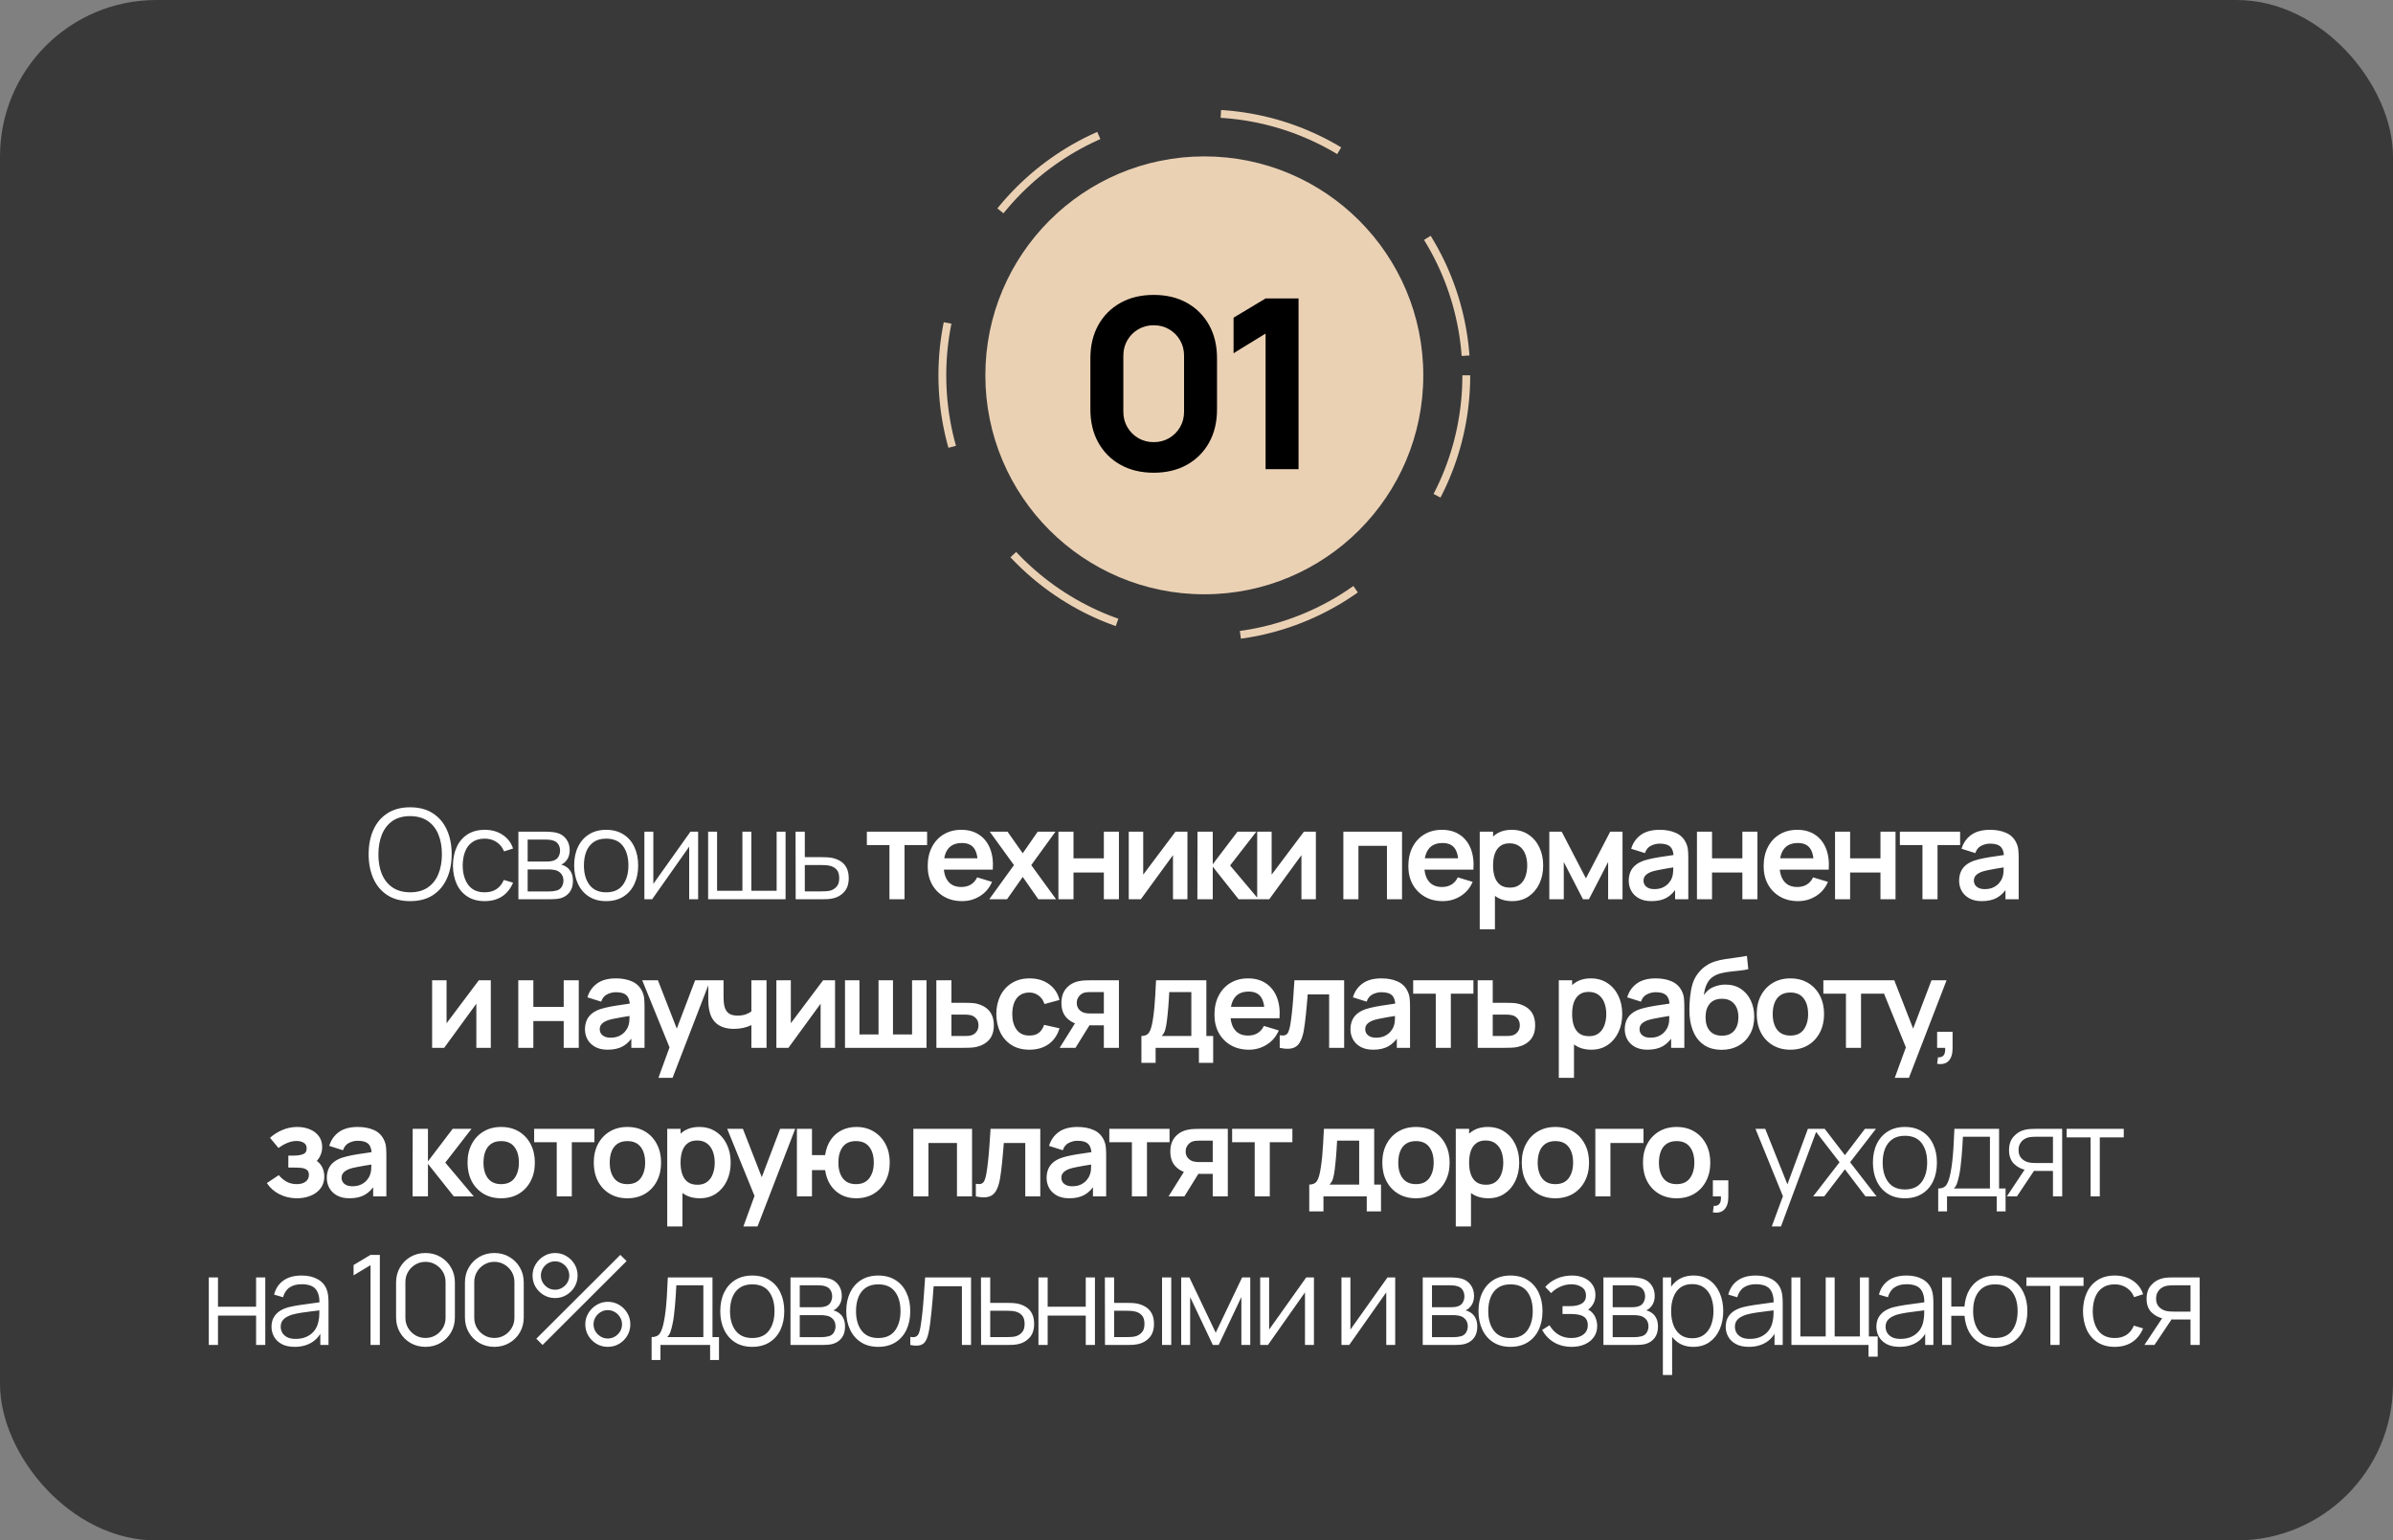
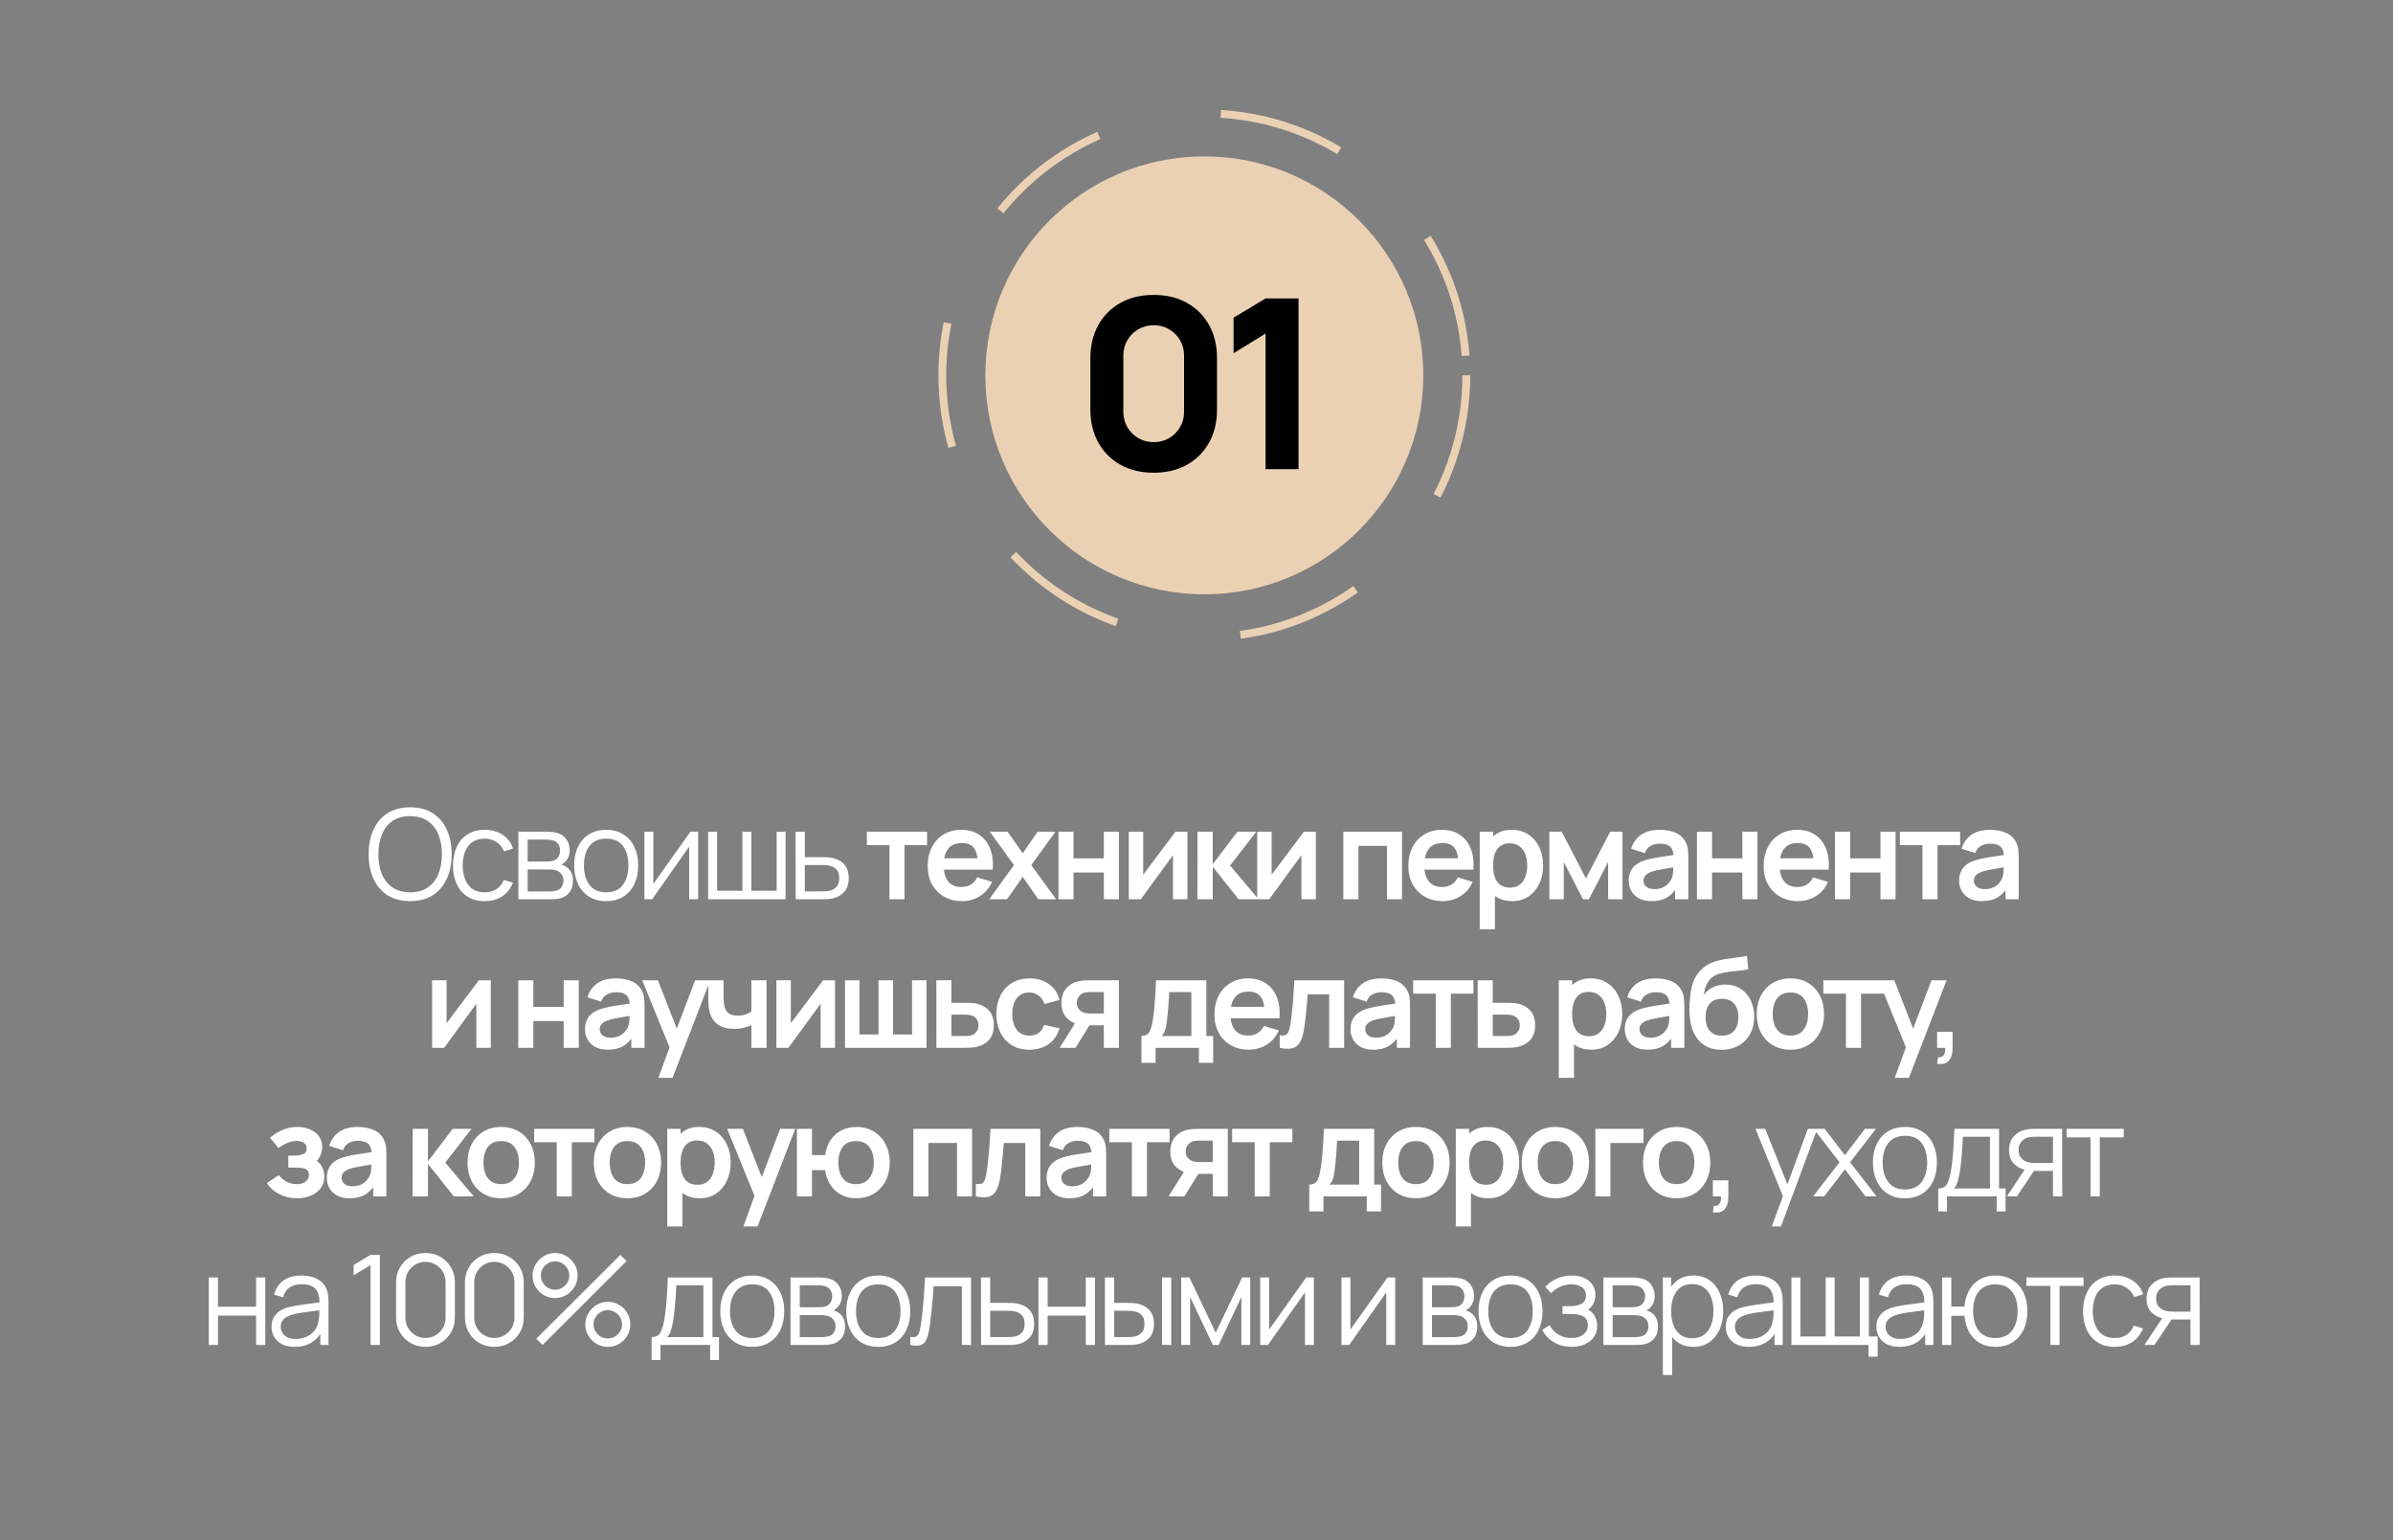
<svg xmlns="http://www.w3.org/2000/svg" width="306" height="197" viewBox="0 0 306 197" fill="none">
  <rect x="0" y="0" width="306" height="197" fill="#808080" stroke="none" />
-   <rect width="306" height="197" rx="20" fill="#393939" />
  <circle cx="154" cy="48" r="28" fill="#EBD1B4" />
  <circle cx="154" cy="48" r="33.5" stroke="#EBD1B4" stroke-dasharray="16 16" />
  <path d="M147.528 60.455C145.91 60.455 144.495 60.116 143.282 59.439C142.069 58.762 141.124 57.817 140.447 56.604C139.77 55.391 139.431 53.976 139.431 52.359V45.809C139.431 44.192 139.77 42.777 140.447 41.564C141.124 40.351 142.069 39.406 143.282 38.729C144.495 38.051 145.91 37.713 147.528 37.713C149.145 37.713 150.56 38.051 151.773 38.729C152.986 39.406 153.931 40.351 154.608 41.564C155.285 42.777 155.624 44.192 155.624 45.809V52.359C155.624 53.976 155.285 55.391 154.608 56.604C153.931 57.817 152.986 58.762 151.773 59.439C150.56 60.116 149.145 60.455 147.528 60.455ZM147.528 56.543C148.255 56.543 148.912 56.371 149.498 56.028C150.085 55.684 150.55 55.219 150.893 54.633C151.237 54.047 151.409 53.39 151.409 52.662V45.475C151.409 44.748 151.237 44.091 150.893 43.505C150.55 42.918 150.085 42.453 149.498 42.11C148.912 41.766 148.255 41.594 147.528 41.594C146.8 41.594 146.143 41.766 145.557 42.11C144.97 42.453 144.505 42.918 144.162 43.505C143.818 44.091 143.646 44.748 143.646 45.475V52.662C143.646 53.39 143.818 54.047 144.162 54.633C144.505 55.219 144.97 55.684 145.557 56.028C146.143 56.371 146.8 56.543 147.528 56.543ZM161.835 60V42.655L157.741 45.172V40.624L161.835 38.168H166.049V60H161.835Z" fill="black" />
-   <path d="M52.444 115.24C51.297 115.24 50.329 114.987 49.54 114.48C48.75 113.968 48.153 113.261 47.748 112.36C47.342 111.459 47.14 110.419 47.14 109.24C47.14 108.061 47.342 107.021 47.748 106.12C48.153 105.219 48.75 104.515 49.54 104.008C50.329 103.496 51.297 103.24 52.444 103.24C53.596 103.24 54.564 103.496 55.348 104.008C56.137 104.515 56.734 105.219 57.14 106.12C57.55 107.021 57.756 108.061 57.756 109.24C57.756 110.419 57.55 111.459 57.14 112.36C56.734 113.261 56.137 113.968 55.348 114.48C54.564 114.987 53.596 115.24 52.444 115.24ZM52.444 114.112C53.345 114.112 54.097 113.907 54.7 113.496C55.302 113.085 55.753 112.515 56.052 111.784C56.356 111.048 56.508 110.2 56.508 109.24C56.508 108.28 56.356 107.435 56.052 106.704C55.753 105.973 55.302 105.403 54.7 104.992C54.097 104.581 53.345 104.373 52.444 104.368C51.542 104.368 50.793 104.573 50.196 104.984C49.598 105.395 49.148 105.968 48.844 106.704C48.545 107.435 48.393 108.28 48.388 109.24C48.382 110.2 48.529 111.045 48.828 111.776C49.132 112.501 49.585 113.072 50.188 113.488C50.79 113.899 51.542 114.107 52.444 114.112ZM61.982 115.24C61.112 115.24 60.377 115.045 59.774 114.656C59.171 114.267 58.712 113.731 58.398 113.048C58.089 112.36 57.928 111.571 57.918 110.68C57.928 109.773 58.094 108.979 58.414 108.296C58.734 107.608 59.195 107.075 59.798 106.696C60.401 106.312 61.131 106.12 61.99 106.12C62.864 106.12 63.624 106.333 64.27 106.76C64.921 107.187 65.366 107.771 65.606 108.512L64.454 108.88C64.251 108.363 63.928 107.963 63.486 107.68C63.048 107.392 62.547 107.248 61.982 107.248C61.347 107.248 60.822 107.395 60.406 107.688C59.99 107.976 59.681 108.379 59.478 108.896C59.275 109.413 59.171 110.008 59.166 110.68C59.176 111.715 59.416 112.547 59.886 113.176C60.355 113.8 61.054 114.112 61.982 114.112C62.569 114.112 63.067 113.979 63.478 113.712C63.894 113.44 64.209 113.045 64.422 112.528L65.606 112.88C65.286 113.648 64.817 114.235 64.198 114.64C63.579 115.04 62.84 115.24 61.982 115.24ZM66.289 115V106.36H69.849C70.031 106.36 70.249 106.371 70.505 106.392C70.766 106.413 71.009 106.453 71.233 106.512C71.719 106.64 72.108 106.901 72.401 107.296C72.7 107.691 72.849 108.165 72.849 108.72C72.849 109.029 72.801 109.307 72.705 109.552C72.615 109.792 72.484 110 72.313 110.176C72.233 110.267 72.145 110.347 72.049 110.416C71.953 110.48 71.86 110.533 71.769 110.576C71.94 110.608 72.124 110.683 72.321 110.8C72.63 110.981 72.865 111.227 73.025 111.536C73.185 111.84 73.265 112.211 73.265 112.648C73.265 113.24 73.124 113.723 72.841 114.096C72.558 114.469 72.18 114.725 71.705 114.864C71.492 114.923 71.26 114.96 71.009 114.976C70.764 114.992 70.532 115 70.313 115H66.289ZM67.473 114H70.257C70.369 114 70.51 113.992 70.681 113.976C70.852 113.955 71.004 113.928 71.137 113.896C71.452 113.816 71.681 113.656 71.825 113.416C71.975 113.171 72.049 112.904 72.049 112.616C72.049 112.237 71.937 111.928 71.713 111.688C71.495 111.443 71.201 111.293 70.833 111.24C70.71 111.213 70.582 111.197 70.449 111.192C70.316 111.187 70.196 111.184 70.089 111.184H67.473V114ZM67.473 110.176H69.889C70.028 110.176 70.183 110.168 70.353 110.152C70.529 110.131 70.681 110.096 70.809 110.048C71.087 109.952 71.289 109.787 71.417 109.552C71.55 109.317 71.617 109.061 71.617 108.784C71.617 108.48 71.545 108.213 71.401 107.984C71.263 107.755 71.052 107.595 70.769 107.504C70.577 107.435 70.369 107.395 70.145 107.384C69.927 107.373 69.788 107.368 69.729 107.368H67.473V110.176ZM77.508 115.24C76.649 115.24 75.916 115.045 75.308 114.656C74.7 114.267 74.233 113.728 73.908 113.04C73.582 112.352 73.42 111.563 73.42 110.672C73.42 109.765 73.585 108.971 73.916 108.288C74.246 107.605 74.716 107.075 75.324 106.696C75.937 106.312 76.665 106.12 77.508 106.12C78.372 106.12 79.108 106.315 79.716 106.704C80.329 107.088 80.796 107.624 81.116 108.312C81.441 108.995 81.604 109.781 81.604 110.672C81.604 111.579 81.441 112.376 81.116 113.064C80.79 113.747 80.321 114.28 79.708 114.664C79.094 115.048 78.361 115.24 77.508 115.24ZM77.508 114.112C78.468 114.112 79.182 113.795 79.652 113.16C80.121 112.52 80.356 111.691 80.356 110.672C80.356 109.627 80.118 108.795 79.644 108.176C79.174 107.557 78.462 107.248 77.508 107.248C76.862 107.248 76.329 107.395 75.908 107.688C75.492 107.976 75.18 108.379 74.972 108.896C74.769 109.408 74.668 110 74.668 110.672C74.668 111.712 74.908 112.547 75.388 113.176C75.868 113.8 76.574 114.112 77.508 114.112ZM89.272 106.36V115H88.128V108.272L83.392 115H82.4V106.36H83.544V113.032L88.288 106.36H89.272ZM90.55 115V106.36H91.694V113.912H94.934V106.36H96.078V113.912H99.31V106.36H100.454V115H90.55ZM101.746 115L101.73 106.36H102.914V109.616H104.938C105.189 109.616 105.434 109.621 105.674 109.632C105.92 109.643 106.136 109.664 106.322 109.696C106.749 109.776 107.128 109.917 107.458 110.12C107.794 110.323 108.056 110.603 108.242 110.96C108.434 111.317 108.53 111.765 108.53 112.304C108.53 113.045 108.338 113.629 107.954 114.056C107.576 114.483 107.096 114.76 106.514 114.888C106.296 114.936 106.058 114.968 105.802 114.984C105.546 114.995 105.293 115 105.042 115H101.746ZM102.914 113.992H104.994C105.176 113.992 105.378 113.987 105.602 113.976C105.826 113.965 106.024 113.936 106.194 113.888C106.477 113.808 106.733 113.648 106.962 113.408C107.197 113.163 107.314 112.795 107.314 112.304C107.314 111.819 107.202 111.453 106.978 111.208C106.754 110.957 106.456 110.792 106.082 110.712C105.917 110.675 105.738 110.651 105.546 110.64C105.354 110.629 105.17 110.624 104.994 110.624H102.914V113.992ZM113.736 115V108.072H110.848V106.36H118.552V108.072H115.664V115H113.736ZM123.036 115.24C122.162 115.24 121.394 115.051 120.732 114.672C120.071 114.293 119.554 113.768 119.18 113.096C118.812 112.424 118.628 111.651 118.628 110.776C118.628 109.832 118.81 109.013 119.172 108.32C119.535 107.621 120.039 107.08 120.684 106.696C121.33 106.312 122.076 106.12 122.924 106.12C123.82 106.12 124.58 106.331 125.204 106.752C125.834 107.168 126.3 107.757 126.604 108.52C126.908 109.283 127.023 110.181 126.948 111.216H125.036V110.512C125.031 109.573 124.866 108.888 124.54 108.456C124.215 108.024 123.703 107.808 123.004 107.808C122.215 107.808 121.628 108.053 121.244 108.544C120.86 109.029 120.668 109.741 120.668 110.68C120.668 111.555 120.86 112.232 121.244 112.712C121.628 113.192 122.188 113.432 122.924 113.432C123.399 113.432 123.807 113.328 124.148 113.12C124.495 112.907 124.762 112.6 124.948 112.2L126.852 112.776C126.522 113.555 126.01 114.16 125.316 114.592C124.628 115.024 123.868 115.24 123.036 115.24ZM120.06 111.216V109.76H126.004V111.216H120.06ZM126.501 115L129.661 110.632L126.565 106.36H128.837L130.781 109.12L132.693 106.36H134.965L131.869 110.632L135.045 115H132.773L130.781 112.144L128.773 115H126.501ZM135.344 115V106.36H137.272V109.768H141.152V106.36H143.08V115H141.152V111.576H137.272V115H135.344ZM151.841 106.36V115H149.993V109.36L145.881 115H144.337V106.36H146.185V111.856L150.313 106.36H151.841ZM153.112 115L153.128 106.36H155.08V110.52L158.24 106.36H160.648L157.296 110.68L160.936 115H158.384L155.08 110.84V115H153.112ZM168.265 106.36V115H166.417V109.36L162.305 115H160.761V106.36H162.609V111.856L166.737 106.36H168.265ZM171.779 115V106.36H179.283V115H177.355V108.168H173.707V115H171.779ZM184.497 115.24C183.622 115.24 182.854 115.051 182.193 114.672C181.532 114.293 181.014 113.768 180.641 113.096C180.273 112.424 180.089 111.651 180.089 110.776C180.089 109.832 180.27 109.013 180.633 108.32C180.996 107.621 181.5 107.08 182.145 106.696C182.79 106.312 183.537 106.12 184.385 106.12C185.281 106.12 186.041 106.331 186.665 106.752C187.294 107.168 187.761 107.757 188.065 108.52C188.369 109.283 188.484 110.181 188.409 111.216H186.497V110.512C186.492 109.573 186.326 108.888 186.001 108.456C185.676 108.024 185.164 107.808 184.465 107.808C183.676 107.808 183.089 108.053 182.705 108.544C182.321 109.029 182.129 109.741 182.129 110.68C182.129 111.555 182.321 112.232 182.705 112.712C183.089 113.192 183.649 113.432 184.385 113.432C184.86 113.432 185.268 113.328 185.609 113.12C185.956 112.907 186.222 112.6 186.409 112.2L188.313 112.776C187.982 113.555 187.47 114.16 186.777 114.592C186.089 115.024 185.329 115.24 184.497 115.24ZM181.521 111.216V109.76H187.465V111.216H181.521ZM193.386 115.24C192.543 115.24 191.837 115.04 191.266 114.64C190.695 114.24 190.266 113.696 189.978 113.008C189.69 112.315 189.546 111.539 189.546 110.68C189.546 109.811 189.69 109.032 189.978 108.344C190.266 107.656 190.687 107.115 191.242 106.72C191.802 106.32 192.493 106.12 193.314 106.12C194.13 106.12 194.837 106.32 195.434 106.72C196.037 107.115 196.503 107.656 196.834 108.344C197.165 109.027 197.33 109.805 197.33 110.68C197.33 111.544 197.167 112.32 196.842 113.008C196.517 113.696 196.058 114.24 195.466 114.64C194.874 115.04 194.181 115.24 193.386 115.24ZM189.218 118.84V106.36H190.922V112.424H191.162V118.84H189.218ZM193.09 113.512C193.591 113.512 194.005 113.387 194.33 113.136C194.655 112.885 194.895 112.547 195.05 112.12C195.21 111.688 195.29 111.208 195.29 110.68C195.29 110.157 195.21 109.683 195.05 109.256C194.89 108.824 194.642 108.483 194.306 108.232C193.97 107.976 193.543 107.848 193.026 107.848C192.535 107.848 192.135 107.968 191.826 108.208C191.517 108.443 191.287 108.773 191.138 109.2C190.994 109.621 190.922 110.115 190.922 110.68C190.922 111.24 190.994 111.733 191.138 112.16C191.287 112.587 191.519 112.92 191.834 113.16C192.154 113.395 192.573 113.512 193.09 113.512ZM198.117 115V106.36H199.701L202.797 112.328L205.901 106.36H207.477V115H205.637V110.24L203.181 115H202.421L199.965 110.24V115H198.117ZM211.168 115.24C210.544 115.24 210.016 115.123 209.584 114.888C209.152 114.648 208.824 114.331 208.6 113.936C208.381 113.541 208.272 113.107 208.272 112.632C208.272 112.216 208.341 111.843 208.48 111.512C208.618 111.176 208.832 110.888 209.12 110.648C209.408 110.403 209.781 110.203 210.24 110.048C210.586 109.936 210.992 109.835 211.456 109.744C211.925 109.653 212.432 109.571 212.976 109.496C213.525 109.416 214.098 109.331 214.696 109.24L214.008 109.632C214.013 109.035 213.88 108.595 213.608 108.312C213.336 108.029 212.877 107.888 212.232 107.888C211.842 107.888 211.466 107.979 211.104 108.16C210.741 108.341 210.488 108.653 210.344 109.096L208.584 108.544C208.797 107.813 209.202 107.227 209.8 106.784C210.402 106.341 211.213 106.12 212.232 106.12C213 106.12 213.674 106.245 214.256 106.496C214.842 106.747 215.277 107.157 215.56 107.728C215.714 108.032 215.808 108.344 215.84 108.664C215.872 108.979 215.888 109.323 215.888 109.696V115H214.2V113.128L214.48 113.432C214.09 114.056 213.634 114.515 213.112 114.808C212.594 115.096 211.946 115.24 211.168 115.24ZM211.552 113.704C211.989 113.704 212.362 113.627 212.672 113.472C212.981 113.317 213.226 113.128 213.408 112.904C213.594 112.68 213.72 112.469 213.784 112.272C213.885 112.027 213.941 111.747 213.952 111.432C213.968 111.112 213.976 110.853 213.976 110.656L214.568 110.832C213.986 110.923 213.488 111.003 213.072 111.072C212.656 111.141 212.298 111.208 212 111.272C211.701 111.331 211.437 111.397 211.208 111.472C210.984 111.552 210.794 111.645 210.64 111.752C210.485 111.859 210.365 111.981 210.28 112.12C210.2 112.259 210.16 112.421 210.16 112.608C210.16 112.821 210.213 113.011 210.32 113.176C210.426 113.336 210.581 113.464 210.784 113.56C210.992 113.656 211.248 113.704 211.552 113.704ZM216.994 115V106.36H218.922V109.768H222.802V106.36H224.73V115H222.802V111.576H218.922V115H216.994ZM229.931 115.24C229.057 115.24 228.289 115.051 227.627 114.672C226.966 114.293 226.449 113.768 226.075 113.096C225.707 112.424 225.523 111.651 225.523 110.776C225.523 109.832 225.705 109.013 226.067 108.32C226.43 107.621 226.934 107.08 227.579 106.696C228.225 106.312 228.971 106.12 229.819 106.12C230.715 106.12 231.475 106.331 232.099 106.752C232.729 107.168 233.195 107.757 233.499 108.52C233.803 109.283 233.918 110.181 233.843 111.216H231.931V110.512C231.926 109.573 231.761 108.888 231.435 108.456C231.11 108.024 230.598 107.808 229.899 107.808C229.11 107.808 228.523 108.053 228.139 108.544C227.755 109.029 227.563 109.741 227.563 110.68C227.563 111.555 227.755 112.232 228.139 112.712C228.523 113.192 229.083 113.432 229.819 113.432C230.294 113.432 230.702 113.328 231.043 113.12C231.39 112.907 231.657 112.6 231.843 112.2L233.747 112.776C233.417 113.555 232.905 114.16 232.211 114.592C231.523 115.024 230.763 115.24 229.931 115.24ZM226.955 111.216V109.76H232.899V111.216H226.955ZM234.652 115V106.36H236.58V109.768H240.46V106.36H242.388V115H240.46V111.576H236.58V115H234.652ZM245.83 115V108.072H242.942V106.36H250.646V108.072H247.758V115H245.83ZM253.414 115.24C252.79 115.24 252.262 115.123 251.83 114.888C251.398 114.648 251.07 114.331 250.846 113.936C250.628 113.541 250.518 113.107 250.518 112.632C250.518 112.216 250.588 111.843 250.726 111.512C250.865 111.176 251.078 110.888 251.366 110.648C251.654 110.403 252.028 110.203 252.486 110.048C252.833 109.936 253.238 109.835 253.702 109.744C254.172 109.653 254.678 109.571 255.222 109.496C255.772 109.416 256.345 109.331 256.942 109.24L256.254 109.632C256.26 109.035 256.126 108.595 255.854 108.312C255.582 108.029 255.124 107.888 254.478 107.888C254.089 107.888 253.713 107.979 253.35 108.16C252.988 108.341 252.734 108.653 252.59 109.096L250.83 108.544C251.044 107.813 251.449 107.227 252.046 106.784C252.649 106.341 253.46 106.12 254.478 106.12C255.246 106.12 255.921 106.245 256.502 106.496C257.089 106.747 257.524 107.157 257.806 107.728C257.961 108.032 258.054 108.344 258.086 108.664C258.118 108.979 258.134 109.323 258.134 109.696V115H256.446V113.128L256.726 113.432C256.337 114.056 255.881 114.515 255.358 114.808C254.841 115.096 254.193 115.24 253.414 115.24ZM253.798 113.704C254.236 113.704 254.609 113.627 254.918 113.472C255.228 113.317 255.473 113.128 255.654 112.904C255.841 112.68 255.966 112.469 256.03 112.272C256.132 112.027 256.188 111.747 256.198 111.432C256.214 111.112 256.222 110.853 256.222 110.656L256.814 110.832C256.233 110.923 255.734 111.003 255.318 111.072C254.902 111.141 254.545 111.208 254.246 111.272C253.948 111.331 253.684 111.397 253.454 111.472C253.23 111.552 253.041 111.645 252.886 111.752C252.732 111.859 252.612 111.981 252.526 112.12C252.446 112.259 252.406 112.421 252.406 112.608C252.406 112.821 252.46 113.011 252.566 113.176C252.673 113.336 252.828 113.464 253.03 113.56C253.238 113.656 253.494 113.704 253.798 113.704ZM62.76 125.36V134H60.912V128.36L56.8 134H55.256V125.36H57.104V130.856L61.232 125.36H62.76ZM66.273 134V125.36H68.201V128.768H72.081V125.36H74.009V134H72.081V130.576H68.201V134H66.273ZM77.698 134.24C77.075 134.24 76.546 134.123 76.115 133.888C75.683 133.648 75.355 133.331 75.13 132.936C74.912 132.541 74.802 132.107 74.802 131.632C74.802 131.216 74.872 130.843 75.01 130.512C75.149 130.176 75.362 129.888 75.65 129.648C75.939 129.403 76.312 129.203 76.77 129.048C77.117 128.936 77.522 128.835 77.987 128.744C78.456 128.653 78.963 128.571 79.507 128.496C80.056 128.416 80.629 128.331 81.227 128.24L80.538 128.632C80.544 128.035 80.41 127.595 80.138 127.312C79.867 127.029 79.408 126.888 78.763 126.888C78.373 126.888 77.997 126.979 77.635 127.16C77.272 127.341 77.019 127.653 76.874 128.096L75.115 127.544C75.328 126.813 75.733 126.227 76.331 125.784C76.933 125.341 77.744 125.12 78.763 125.12C79.531 125.12 80.205 125.245 80.787 125.496C81.373 125.747 81.808 126.157 82.091 126.728C82.245 127.032 82.338 127.344 82.371 127.664C82.403 127.979 82.418 128.323 82.418 128.696V134H80.731V132.128L81.01 132.432C80.621 133.056 80.165 133.515 79.642 133.808C79.125 134.096 78.477 134.24 77.698 134.24ZM78.082 132.704C78.52 132.704 78.893 132.627 79.203 132.472C79.512 132.317 79.757 132.128 79.939 131.904C80.125 131.68 80.251 131.469 80.314 131.272C80.416 131.027 80.472 130.747 80.483 130.432C80.499 130.112 80.507 129.853 80.507 129.656L81.099 129.832C80.517 129.923 80.019 130.003 79.603 130.072C79.186 130.141 78.829 130.208 78.531 130.272C78.232 130.331 77.968 130.397 77.739 130.472C77.514 130.552 77.325 130.645 77.171 130.752C77.016 130.859 76.896 130.981 76.811 131.12C76.731 131.259 76.691 131.421 76.691 131.608C76.691 131.821 76.744 132.011 76.85 132.176C76.957 132.336 77.112 132.464 77.314 132.56C77.522 132.656 77.778 132.704 78.082 132.704ZM84.193 137.84L85.857 133.272L85.889 134.616L82.121 125.36H84.129L86.801 132.208H86.289L88.889 125.36H90.817L86.001 137.84H84.193ZM96.082 134V131.096C95.783 131.245 95.442 131.363 95.058 131.448C94.679 131.533 94.282 131.576 93.866 131.576C92.975 131.576 92.263 131.376 91.73 130.976C91.202 130.576 90.861 129.995 90.706 129.232C90.658 129.013 90.623 128.787 90.602 128.552C90.586 128.312 90.575 128.096 90.57 127.904C90.57 127.707 90.57 127.557 90.57 127.456V125.36H92.522V127.456C92.522 127.573 92.527 127.747 92.538 127.976C92.549 128.2 92.578 128.424 92.626 128.648C92.727 129.075 92.911 129.387 93.178 129.584C93.445 129.781 93.826 129.88 94.322 129.88C94.706 129.88 95.045 129.829 95.338 129.728C95.631 129.627 95.879 129.499 96.082 129.344V125.36H98.018V134H96.082ZM106.781 125.36V134H104.933V128.36L100.821 134H99.277V125.36H101.125V130.856L105.253 125.36H106.781ZM108.052 134V125.36H109.9V132.288H112.34V125.36H114.188V132.288H116.628V125.36H118.476V134H108.052ZM119.74 134L119.732 125.36H121.66V128.24H123.212C123.452 128.24 123.721 128.245 124.02 128.256C124.324 128.267 124.577 128.291 124.78 128.328C125.265 128.435 125.679 128.605 126.02 128.84C126.367 129.075 126.631 129.381 126.812 129.76C126.993 130.139 127.084 130.595 127.084 131.128C127.084 131.891 126.887 132.501 126.492 132.96C126.103 133.413 125.553 133.723 124.844 133.888C124.631 133.936 124.369 133.968 124.06 133.984C123.756 133.995 123.481 134 123.236 134H119.74ZM121.66 132.488H123.404C123.521 132.488 123.652 132.483 123.796 132.472C123.94 132.461 124.079 132.437 124.212 132.4C124.452 132.336 124.663 132.192 124.844 131.968C125.031 131.739 125.124 131.459 125.124 131.128C125.124 130.781 125.031 130.496 124.844 130.272C124.657 130.048 124.428 129.901 124.156 129.832C124.033 129.8 123.905 129.779 123.772 129.768C123.639 129.757 123.516 129.752 123.404 129.752H121.66V132.488ZM131.634 134.24C130.743 134.24 129.983 134.043 129.354 133.648C128.725 133.248 128.242 132.704 127.906 132.016C127.575 131.328 127.407 130.549 127.402 129.68C127.407 128.795 127.581 128.011 127.922 127.328C128.269 126.64 128.759 126.101 129.394 125.712C130.029 125.317 130.783 125.12 131.658 125.12C132.639 125.12 133.469 125.368 134.146 125.864C134.829 126.355 135.274 127.027 135.482 127.88L133.562 128.4C133.413 127.936 133.165 127.576 132.818 127.32C132.471 127.059 132.077 126.928 131.634 126.928C131.133 126.928 130.719 127.048 130.394 127.288C130.069 127.523 129.829 127.848 129.674 128.264C129.519 128.68 129.442 129.152 129.442 129.68C129.442 130.501 129.626 131.165 129.994 131.672C130.362 132.179 130.909 132.432 131.634 132.432C132.146 132.432 132.549 132.315 132.842 132.08C133.141 131.845 133.365 131.507 133.514 131.064L135.482 131.504C135.215 132.384 134.749 133.061 134.082 133.536C133.415 134.005 132.599 134.24 131.634 134.24ZM141.152 134V131.12H139.608C139.411 131.12 139.163 131.115 138.864 131.104C138.571 131.093 138.296 131.067 138.04 131.024C137.374 130.901 136.822 130.611 136.384 130.152C135.947 129.688 135.728 129.059 135.728 128.264C135.728 127.485 135.936 126.859 136.352 126.384C136.768 125.909 137.31 125.605 137.976 125.472C138.254 125.413 138.539 125.381 138.832 125.376C139.131 125.365 139.379 125.36 139.576 125.36H143.08V134H141.152ZM135.504 134L137.568 130.696H139.576L137.528 134H135.504ZM139.408 129.608H141.152V126.872H139.408C139.307 126.872 139.184 126.877 139.04 126.888C138.896 126.899 138.752 126.923 138.608 126.96C138.454 127.008 138.307 127.091 138.168 127.208C138.03 127.325 137.915 127.472 137.824 127.648C137.734 127.824 137.688 128.024 137.688 128.248C137.688 128.584 137.784 128.864 137.976 129.088C138.174 129.307 138.403 129.453 138.664 129.528C138.792 129.56 138.923 129.581 139.056 129.592C139.195 129.603 139.312 129.608 139.408 129.608ZM145.956 135.92V132.488C146.425 132.488 146.758 132.328 146.956 132.008C147.153 131.688 147.31 131.133 147.428 130.344C147.502 129.875 147.564 129.379 147.612 128.856C147.66 128.333 147.7 127.781 147.732 127.2C147.769 126.619 147.801 126.005 147.828 125.36H154.26V132.488H155.132V135.92H153.308V134H147.772V135.92H145.956ZM148.54 132.488H152.34V126.872H149.516C149.5 127.192 149.481 127.52 149.46 127.856C149.438 128.187 149.414 128.517 149.388 128.848C149.361 129.179 149.332 129.496 149.3 129.8C149.273 130.099 149.241 130.376 149.204 130.632C149.145 131.08 149.073 131.448 148.988 131.736C148.902 132.024 148.753 132.275 148.54 132.488ZM159.704 134.24C158.83 134.24 158.062 134.051 157.4 133.672C156.739 133.293 156.222 132.768 155.848 132.096C155.48 131.424 155.296 130.651 155.296 129.776C155.296 128.832 155.478 128.013 155.84 127.32C156.203 126.621 156.707 126.08 157.352 125.696C157.998 125.312 158.744 125.12 159.592 125.12C160.488 125.12 161.248 125.331 161.872 125.752C162.502 126.168 162.968 126.757 163.272 127.52C163.576 128.283 163.691 129.181 163.616 130.216H161.704V129.512C161.699 128.573 161.534 127.888 161.208 127.456C160.883 127.024 160.371 126.808 159.672 126.808C158.883 126.808 158.296 127.053 157.912 127.544C157.528 128.029 157.336 128.741 157.336 129.68C157.336 130.555 157.528 131.232 157.912 131.712C158.296 132.192 158.856 132.432 159.592 132.432C160.067 132.432 160.475 132.328 160.816 132.12C161.163 131.907 161.43 131.6 161.616 131.2L163.52 131.776C163.19 132.555 162.678 133.16 161.984 133.592C161.296 134.024 160.536 134.24 159.704 134.24ZM156.728 130.216V128.76H162.672V130.216H156.728ZM163.641 134V132.384C163.956 132.443 164.199 132.437 164.369 132.368C164.54 132.293 164.668 132.155 164.753 131.952C164.839 131.749 164.913 131.48 164.977 131.144C165.063 130.669 165.137 130.123 165.201 129.504C165.271 128.885 165.329 128.224 165.377 127.52C165.431 126.816 165.479 126.096 165.521 125.36H171.881V134H169.961V127.168H167.217C167.191 127.515 167.159 127.904 167.121 128.336C167.084 128.763 167.044 129.195 167.001 129.632C166.959 130.069 166.911 130.485 166.857 130.88C166.809 131.269 166.759 131.603 166.705 131.88C166.583 132.504 166.407 132.997 166.177 133.36C165.953 133.723 165.639 133.955 165.233 134.056C164.828 134.163 164.297 134.144 163.641 134ZM175.585 134.24C174.961 134.24 174.433 134.123 174.001 133.888C173.569 133.648 173.241 133.331 173.017 132.936C172.798 132.541 172.689 132.107 172.689 131.632C172.689 131.216 172.758 130.843 172.897 130.512C173.035 130.176 173.249 129.888 173.537 129.648C173.825 129.403 174.198 129.203 174.657 129.048C175.003 128.936 175.409 128.835 175.873 128.744C176.342 128.653 176.849 128.571 177.393 128.496C177.942 128.416 178.515 128.331 179.113 128.24L178.425 128.632C178.43 128.035 178.297 127.595 178.025 127.312C177.753 127.029 177.294 126.888 176.649 126.888C176.259 126.888 175.883 126.979 175.521 127.16C175.158 127.341 174.905 127.653 174.761 128.096L173.001 127.544C173.214 126.813 173.619 126.227 174.217 125.784C174.819 125.341 175.63 125.12 176.649 125.12C177.417 125.12 178.091 125.245 178.673 125.496C179.259 125.747 179.694 126.157 179.977 126.728C180.131 127.032 180.225 127.344 180.257 127.664C180.289 127.979 180.305 128.323 180.305 128.696V134H178.617V132.128L178.897 132.432C178.507 133.056 178.051 133.515 177.529 133.808C177.011 134.096 176.363 134.24 175.585 134.24ZM175.969 132.704C176.406 132.704 176.779 132.627 177.089 132.472C177.398 132.317 177.643 132.128 177.825 131.904C178.011 131.68 178.137 131.469 178.201 131.272C178.302 131.027 178.358 130.747 178.369 130.432C178.385 130.112 178.393 129.853 178.393 129.656L178.985 129.832C178.403 129.923 177.905 130.003 177.489 130.072C177.073 130.141 176.715 130.208 176.417 130.272C176.118 130.331 175.854 130.397 175.625 130.472C175.401 130.552 175.211 130.645 175.057 130.752C174.902 130.859 174.782 130.981 174.697 131.12C174.617 131.259 174.577 131.421 174.577 131.608C174.577 131.821 174.63 132.011 174.737 132.176C174.843 132.336 174.998 132.464 175.201 132.56C175.409 132.656 175.665 132.704 175.969 132.704ZM183.595 134V127.072H180.707V125.36H188.411V127.072H185.523V134H183.595ZM188.96 134L188.952 125.36H190.88V128.24H192.432C192.672 128.24 192.941 128.245 193.24 128.256C193.544 128.267 193.797 128.291 194 128.328C194.485 128.435 194.898 128.605 195.24 128.84C195.586 129.075 195.85 129.381 196.032 129.76C196.213 130.139 196.304 130.595 196.304 131.128C196.304 131.891 196.106 132.501 195.712 132.96C195.322 133.413 194.773 133.723 194.064 133.888C193.85 133.936 193.589 133.968 193.28 133.984C192.976 133.995 192.701 134 192.456 134H188.96ZM190.88 132.488H192.624C192.741 132.488 192.872 132.483 193.016 132.472C193.16 132.461 193.298 132.437 193.432 132.4C193.672 132.336 193.882 132.192 194.064 131.968C194.25 131.739 194.344 131.459 194.344 131.128C194.344 130.781 194.25 130.496 194.064 130.272C193.877 130.048 193.648 129.901 193.376 129.832C193.253 129.8 193.125 129.779 192.992 129.768C192.858 129.757 192.736 129.752 192.624 129.752H190.88V132.488ZM203.496 134.24C202.654 134.24 201.947 134.04 201.376 133.64C200.806 133.24 200.376 132.696 200.088 132.008C199.8 131.315 199.656 130.539 199.656 129.68C199.656 128.811 199.8 128.032 200.088 127.344C200.376 126.656 200.798 126.115 201.352 125.72C201.912 125.32 202.603 125.12 203.424 125.12C204.24 125.12 204.947 125.32 205.544 125.72C206.147 126.115 206.614 126.656 206.944 127.344C207.275 128.027 207.44 128.805 207.44 129.68C207.44 130.544 207.278 131.32 206.952 132.008C206.627 132.696 206.168 133.24 205.576 133.64C204.984 134.04 204.291 134.24 203.496 134.24ZM199.328 137.84V125.36H201.032V131.424H201.272V137.84H199.328ZM203.2 132.512C203.702 132.512 204.115 132.387 204.44 132.136C204.766 131.885 205.006 131.547 205.16 131.12C205.32 130.688 205.4 130.208 205.4 129.68C205.4 129.157 205.32 128.683 205.16 128.256C205 127.824 204.752 127.483 204.416 127.232C204.08 126.976 203.654 126.848 203.136 126.848C202.646 126.848 202.246 126.968 201.936 127.208C201.627 127.443 201.398 127.773 201.248 128.2C201.104 128.621 201.032 129.115 201.032 129.68C201.032 130.24 201.104 130.733 201.248 131.16C201.398 131.587 201.63 131.92 201.944 132.16C202.264 132.395 202.683 132.512 203.2 132.512ZM210.66 134.24C210.036 134.24 209.508 134.123 209.076 133.888C208.644 133.648 208.316 133.331 208.092 132.936C207.873 132.541 207.764 132.107 207.764 131.632C207.764 131.216 207.833 130.843 207.972 130.512C208.11 130.176 208.324 129.888 208.612 129.648C208.9 129.403 209.273 129.203 209.732 129.048C210.078 128.936 210.484 128.835 210.948 128.744C211.417 128.653 211.924 128.571 212.468 128.496C213.017 128.416 213.59 128.331 214.188 128.24L213.5 128.632C213.505 128.035 213.372 127.595 213.1 127.312C212.828 127.029 212.369 126.888 211.724 126.888C211.334 126.888 210.958 126.979 210.596 127.16C210.233 127.341 209.98 127.653 209.836 128.096L208.076 127.544C208.289 126.813 208.694 126.227 209.292 125.784C209.894 125.341 210.705 125.12 211.724 125.12C212.492 125.12 213.166 125.245 213.748 125.496C214.334 125.747 214.769 126.157 215.052 126.728C215.206 127.032 215.3 127.344 215.332 127.664C215.364 127.979 215.38 128.323 215.38 128.696V134H213.692V132.128L213.972 132.432C213.582 133.056 213.126 133.515 212.604 133.808C212.086 134.096 211.438 134.24 210.66 134.24ZM211.044 132.704C211.481 132.704 211.854 132.627 212.164 132.472C212.473 132.317 212.718 132.128 212.9 131.904C213.086 131.68 213.212 131.469 213.276 131.272C213.377 131.027 213.433 130.747 213.444 130.432C213.46 130.112 213.468 129.853 213.468 129.656L214.06 129.832C213.478 129.923 212.98 130.003 212.564 130.072C212.148 130.141 211.79 130.208 211.492 130.272C211.193 130.331 210.929 130.397 210.7 130.472C210.476 130.552 210.286 130.645 210.132 130.752C209.977 130.859 209.857 130.981 209.772 131.12C209.692 131.259 209.652 131.421 209.652 131.608C209.652 131.821 209.705 132.011 209.812 132.176C209.918 132.336 210.073 132.464 210.276 132.56C210.484 132.656 210.74 132.704 211.044 132.704ZM220.095 134.256C219.273 134.245 218.575 134.061 217.999 133.704C217.423 133.347 216.972 132.843 216.647 132.192C216.321 131.541 216.124 130.773 216.055 129.888C216.023 129.435 216.02 128.928 216.047 128.368C216.073 127.808 216.132 127.261 216.223 126.728C216.313 126.195 216.439 125.741 216.599 125.368C216.764 124.995 216.98 124.651 217.247 124.336C217.513 124.016 217.801 123.749 218.111 123.536C218.463 123.291 218.844 123.101 219.255 122.968C219.671 122.835 220.105 122.733 220.559 122.664C221.012 122.589 221.479 122.523 221.959 122.464C222.439 122.405 222.913 122.331 223.383 122.24L223.559 123.944C223.26 124.019 222.913 124.077 222.519 124.12C222.129 124.157 221.724 124.2 221.303 124.248C220.887 124.296 220.489 124.365 220.111 124.456C219.732 124.547 219.404 124.68 219.127 124.856C218.743 125.091 218.449 125.427 218.247 125.864C218.044 126.301 217.924 126.763 217.887 127.248C218.217 126.757 218.628 126.413 219.119 126.216C219.615 126.013 220.116 125.912 220.623 125.912C221.391 125.912 222.049 126.093 222.599 126.456C223.153 126.819 223.577 127.312 223.871 127.936C224.169 128.555 224.319 129.245 224.319 130.008C224.319 130.861 224.14 131.608 223.783 132.248C223.425 132.888 222.929 133.384 222.295 133.736C221.66 134.088 220.927 134.261 220.095 134.256ZM220.191 132.448C220.884 132.448 221.407 132.235 221.759 131.808C222.116 131.376 222.295 130.803 222.295 130.088C222.295 129.357 222.111 128.781 221.743 128.36C221.38 127.939 220.863 127.728 220.191 127.728C219.508 127.728 218.988 127.939 218.631 128.36C218.273 128.781 218.095 129.357 218.095 130.088C218.095 130.835 218.276 131.416 218.639 131.832C219.001 132.243 219.519 132.448 220.191 132.448ZM228.937 134.24C228.073 134.24 227.318 134.045 226.673 133.656C226.027 133.267 225.526 132.731 225.169 132.048C224.817 131.36 224.641 130.571 224.641 129.68C224.641 128.773 224.822 127.979 225.185 127.296C225.547 126.613 226.051 126.08 226.697 125.696C227.342 125.312 228.089 125.12 228.937 125.12C229.806 125.12 230.563 125.315 231.209 125.704C231.854 126.093 232.355 126.632 232.713 127.32C233.07 128.003 233.249 128.789 233.249 129.68C233.249 130.576 233.067 131.368 232.705 132.056C232.347 132.739 231.846 133.275 231.201 133.664C230.555 134.048 229.801 134.24 228.937 134.24ZM228.937 132.432C229.705 132.432 230.275 132.176 230.649 131.664C231.022 131.152 231.209 130.491 231.209 129.68C231.209 128.843 231.019 128.176 230.641 127.68C230.262 127.179 229.694 126.928 228.937 126.928C228.419 126.928 227.993 127.045 227.657 127.28C227.326 127.509 227.081 127.832 226.921 128.248C226.761 128.659 226.681 129.136 226.681 129.68C226.681 130.517 226.87 131.187 227.249 131.688C227.633 132.184 228.195 132.432 228.937 132.432ZM236.047 134V127.072H233.159V125.36H240.863V127.072H237.975V134H236.047ZM242.29 137.84L243.954 133.272L243.986 134.616L240.218 125.36H242.226L244.898 132.208H244.386L246.986 125.36H248.914L244.098 137.84H242.29ZM247.706 136.04L247.818 135.208C248.063 135.229 248.258 135.187 248.402 135.08C248.546 134.979 248.642 134.832 248.69 134.64C248.743 134.453 248.756 134.24 248.73 134H247.706V131.944H249.682V134.08C249.682 134.779 249.516 135.307 249.186 135.664C248.855 136.021 248.362 136.147 247.706 136.04ZM37.974 153.24C37.153 153.24 36.403 153.067 35.726 152.72C35.048 152.373 34.515 151.899 34.126 151.296L35.646 150.28C35.955 150.648 36.299 150.933 36.678 151.136C37.056 151.333 37.478 151.432 37.942 151.432C38.427 151.432 38.809 151.325 39.086 151.112C39.363 150.899 39.502 150.613 39.502 150.256C39.502 149.941 39.408 149.72 39.222 149.592C39.035 149.459 38.79 149.379 38.486 149.352C38.182 149.325 37.856 149.312 37.51 149.312H36.87V147.784H37.502C37.987 147.784 38.392 147.728 38.718 147.616C39.048 147.504 39.214 147.256 39.214 146.872C39.214 146.525 39.086 146.28 38.83 146.136C38.574 145.987 38.275 145.912 37.934 145.912C37.518 145.912 37.107 146 36.702 146.176C36.297 146.352 35.934 146.565 35.614 146.816L34.526 145.504C35.006 145.077 35.542 144.741 36.134 144.496C36.726 144.245 37.358 144.12 38.03 144.12C38.584 144.12 39.102 144.216 39.582 144.408C40.067 144.6 40.456 144.888 40.75 145.272C41.048 145.656 41.198 146.131 41.198 146.696C41.198 147.101 41.11 147.483 40.934 147.84C40.763 148.197 40.489 148.536 40.11 148.856L40.086 148.232C40.379 148.355 40.627 148.525 40.83 148.744C41.038 148.963 41.195 149.219 41.302 149.512C41.414 149.805 41.47 150.117 41.47 150.448C41.47 151.051 41.31 151.56 40.99 151.976C40.67 152.392 40.243 152.707 39.71 152.92C39.182 153.133 38.603 153.24 37.974 153.24ZM44.686 153.24C44.062 153.24 43.534 153.123 43.102 152.888C42.67 152.648 42.342 152.331 42.118 151.936C41.899 151.541 41.79 151.107 41.79 150.632C41.79 150.216 41.859 149.843 41.998 149.512C42.137 149.176 42.35 148.888 42.638 148.648C42.926 148.403 43.299 148.203 43.758 148.048C44.105 147.936 44.51 147.835 44.974 147.744C45.443 147.653 45.95 147.571 46.494 147.496C47.043 147.416 47.617 147.331 48.214 147.24L47.526 147.632C47.531 147.035 47.398 146.595 47.126 146.312C46.854 146.029 46.395 145.888 45.75 145.888C45.361 145.888 44.985 145.979 44.622 146.16C44.259 146.341 44.006 146.653 43.862 147.096L42.102 146.544C42.315 145.813 42.721 145.227 43.318 144.784C43.921 144.341 44.731 144.12 45.75 144.12C46.518 144.12 47.193 144.245 47.774 144.496C48.361 144.747 48.795 145.157 49.078 145.728C49.233 146.032 49.326 146.344 49.358 146.664C49.39 146.979 49.406 147.323 49.406 147.696V153H47.718V151.128L47.998 151.432C47.609 152.056 47.153 152.515 46.63 152.808C46.113 153.096 45.465 153.24 44.686 153.24ZM45.07 151.704C45.507 151.704 45.881 151.627 46.19 151.472C46.499 151.317 46.745 151.128 46.926 150.904C47.113 150.68 47.238 150.469 47.302 150.272C47.403 150.027 47.459 149.747 47.47 149.432C47.486 149.112 47.494 148.853 47.494 148.656L48.086 148.832C47.505 148.923 47.006 149.003 46.59 149.072C46.174 149.141 45.817 149.208 45.518 149.272C45.219 149.331 44.955 149.397 44.726 149.472C44.502 149.552 44.313 149.645 44.158 149.752C44.003 149.859 43.883 149.981 43.798 150.12C43.718 150.259 43.678 150.421 43.678 150.608C43.678 150.821 43.731 151.011 43.838 151.176C43.945 151.336 44.099 151.464 44.302 151.56C44.51 151.656 44.766 151.704 45.07 151.704ZM52.756 153L52.772 144.36H54.724V148.52L57.884 144.36H60.292L56.94 148.68L60.58 153H58.028L54.724 148.84V153H52.756ZM64.081 153.24C63.217 153.24 62.462 153.045 61.817 152.656C61.172 152.267 60.67 151.731 60.313 151.048C59.961 150.36 59.785 149.571 59.785 148.68C59.785 147.773 59.966 146.979 60.329 146.296C60.692 145.613 61.196 145.08 61.841 144.696C62.486 144.312 63.233 144.12 64.081 144.12C64.95 144.12 65.708 144.315 66.353 144.704C66.998 145.093 67.5 145.632 67.857 146.32C68.214 147.003 68.393 147.789 68.393 148.68C68.393 149.576 68.212 150.368 67.849 151.056C67.492 151.739 66.99 152.275 66.345 152.664C65.7 153.048 64.945 153.24 64.081 153.24ZM64.081 151.432C64.849 151.432 65.42 151.176 65.793 150.664C66.166 150.152 66.353 149.491 66.353 148.68C66.353 147.843 66.164 147.176 65.785 146.68C65.406 146.179 64.838 145.928 64.081 145.928C63.564 145.928 63.137 146.045 62.801 146.28C62.47 146.509 62.225 146.832 62.065 147.248C61.905 147.659 61.825 148.136 61.825 148.68C61.825 149.517 62.014 150.187 62.393 150.688C62.777 151.184 63.34 151.432 64.081 151.432ZM71.192 153V146.072H68.304V144.36H76.008V146.072H73.12V153H71.192ZM80.224 153.24C79.359 153.24 78.605 153.045 77.96 152.656C77.314 152.267 76.813 151.731 76.456 151.048C76.103 150.36 75.927 149.571 75.927 148.68C75.927 147.773 76.109 146.979 76.472 146.296C76.834 145.613 77.338 145.08 77.984 144.696C78.629 144.312 79.376 144.12 80.224 144.12C81.093 144.12 81.85 144.315 82.496 144.704C83.141 145.093 83.642 145.632 83.999 146.32C84.357 147.003 84.535 147.789 84.535 148.68C84.535 149.576 84.354 150.368 83.992 151.056C83.634 151.739 83.133 152.275 82.487 152.664C81.842 153.048 81.088 153.24 80.224 153.24ZM80.224 151.432C80.992 151.432 81.562 151.176 81.936 150.664C82.309 150.152 82.496 149.491 82.496 148.68C82.496 147.843 82.306 147.176 81.927 146.68C81.549 146.179 80.981 145.928 80.224 145.928C79.706 145.928 79.279 146.045 78.944 146.28C78.613 146.509 78.368 146.832 78.207 147.248C78.047 147.659 77.968 148.136 77.968 148.68C77.968 149.517 78.157 150.187 78.535 150.688C78.919 151.184 79.482 151.432 80.224 151.432ZM89.49 153.24C88.647 153.24 87.941 153.04 87.37 152.64C86.799 152.24 86.37 151.696 86.082 151.008C85.794 150.315 85.65 149.539 85.65 148.68C85.65 147.811 85.794 147.032 86.082 146.344C86.37 145.656 86.791 145.115 87.346 144.72C87.906 144.32 88.597 144.12 89.418 144.12C90.234 144.12 90.941 144.32 91.538 144.72C92.141 145.115 92.608 145.656 92.938 146.344C93.269 147.027 93.434 147.805 93.434 148.68C93.434 149.544 93.272 150.32 92.946 151.008C92.621 151.696 92.162 152.24 91.57 152.64C90.978 153.04 90.285 153.24 89.49 153.24ZM85.322 156.84V144.36H87.026V150.424H87.266V156.84H85.322ZM89.194 151.512C89.695 151.512 90.109 151.387 90.434 151.136C90.76 150.885 90.999 150.547 91.154 150.12C91.314 149.688 91.394 149.208 91.394 148.68C91.394 148.157 91.314 147.683 91.154 147.256C90.994 146.824 90.746 146.483 90.41 146.232C90.074 145.976 89.647 145.848 89.13 145.848C88.639 145.848 88.24 145.968 87.93 146.208C87.621 146.443 87.391 146.773 87.242 147.2C87.098 147.621 87.026 148.115 87.026 148.68C87.026 149.24 87.098 149.733 87.242 150.16C87.391 150.587 87.624 150.92 87.938 151.16C88.258 151.395 88.677 151.512 89.194 151.512ZM95.061 156.84L96.725 152.272L96.757 153.616L92.989 144.36H94.997L97.669 151.208H97.157L99.757 144.36H101.685L96.869 156.84H95.061ZM109.462 153.24C108.774 153.24 108.153 153.099 107.598 152.816C107.049 152.528 106.59 152.117 106.222 151.584C105.859 151.045 105.622 150.397 105.51 149.64H103.83V153H101.902V144.36H103.83V147.72H105.51C105.622 146.952 105.862 146.301 106.23 145.768C106.598 145.229 107.062 144.821 107.622 144.544C108.182 144.261 108.809 144.12 109.502 144.12C110.355 144.12 111.102 144.317 111.742 144.712C112.382 145.101 112.881 145.637 113.238 146.32C113.595 147.003 113.774 147.784 113.774 148.664C113.774 149.565 113.593 150.36 113.23 151.048C112.867 151.736 112.363 152.275 111.718 152.664C111.073 153.048 110.321 153.24 109.462 153.24ZM109.446 151.432C110.214 151.432 110.787 151.176 111.166 150.664C111.545 150.152 111.734 149.491 111.734 148.68C111.734 147.832 111.542 147.163 111.158 146.672C110.779 146.176 110.209 145.928 109.446 145.928C108.689 145.928 108.126 146.179 107.758 146.68C107.39 147.176 107.206 147.837 107.206 148.664C107.206 149.512 107.395 150.187 107.774 150.688C108.153 151.184 108.71 151.432 109.446 151.432ZM116.795 153V144.36H124.299V153H122.371V146.168H118.723V153H116.795ZM124.785 153V151.384C125.1 151.443 125.342 151.437 125.513 151.368C125.684 151.293 125.812 151.155 125.897 150.952C125.982 150.749 126.057 150.48 126.121 150.144C126.206 149.669 126.281 149.123 126.345 148.504C126.414 147.885 126.473 147.224 126.521 146.52C126.574 145.816 126.622 145.096 126.665 144.36H133.025V153H131.105V146.168H128.361C128.334 146.515 128.302 146.904 128.265 147.336C128.228 147.763 128.188 148.195 128.145 148.632C128.102 149.069 128.054 149.485 128.001 149.88C127.953 150.269 127.902 150.603 127.849 150.88C127.726 151.504 127.55 151.997 127.321 152.36C127.097 152.723 126.782 152.955 126.377 153.056C125.972 153.163 125.441 153.144 124.785 153ZM136.728 153.24C136.104 153.24 135.576 153.123 135.144 152.888C134.712 152.648 134.384 152.331 134.16 151.936C133.942 151.541 133.832 151.107 133.832 150.632C133.832 150.216 133.902 149.843 134.04 149.512C134.179 149.176 134.392 148.888 134.68 148.648C134.968 148.403 135.342 148.203 135.8 148.048C136.147 147.936 136.552 147.835 137.016 147.744C137.486 147.653 137.992 147.571 138.536 147.496C139.086 147.416 139.659 147.331 140.256 147.24L139.568 147.632C139.574 147.035 139.44 146.595 139.168 146.312C138.896 146.029 138.438 145.888 137.792 145.888C137.403 145.888 137.027 145.979 136.664 146.16C136.302 146.341 136.048 146.653 135.904 147.096L134.144 146.544C134.358 145.813 134.763 145.227 135.36 144.784C135.963 144.341 136.774 144.12 137.792 144.12C138.56 144.12 139.235 144.245 139.816 144.496C140.403 144.747 140.838 145.157 141.12 145.728C141.275 146.032 141.368 146.344 141.4 146.664C141.432 146.979 141.448 147.323 141.448 147.696V153H139.76V151.128L140.04 151.432C139.651 152.056 139.195 152.515 138.672 152.808C138.155 153.096 137.507 153.24 136.728 153.24ZM137.112 151.704C137.55 151.704 137.923 151.627 138.232 151.472C138.542 151.317 138.787 151.128 138.968 150.904C139.155 150.68 139.28 150.469 139.344 150.272C139.446 150.027 139.502 149.747 139.512 149.432C139.528 149.112 139.536 148.853 139.536 148.656L140.128 148.832C139.547 148.923 139.048 149.003 138.632 149.072C138.216 149.141 137.859 149.208 137.56 149.272C137.262 149.331 136.998 149.397 136.768 149.472C136.544 149.552 136.355 149.645 136.2 149.752C136.046 149.859 135.926 149.981 135.84 150.12C135.76 150.259 135.72 150.421 135.72 150.608C135.72 150.821 135.774 151.011 135.88 151.176C135.987 151.336 136.142 151.464 136.344 151.56C136.552 151.656 136.808 151.704 137.112 151.704ZM144.739 153V146.072H141.851V144.36H149.555V146.072H146.667V153H144.739ZM155.076 153V150.12H153.532C153.335 150.12 153.087 150.115 152.788 150.104C152.495 150.093 152.22 150.067 151.964 150.024C151.297 149.901 150.745 149.611 150.308 149.152C149.871 148.688 149.652 148.059 149.652 147.264C149.652 146.485 149.86 145.859 150.276 145.384C150.692 144.909 151.233 144.605 151.9 144.472C152.177 144.413 152.463 144.381 152.756 144.376C153.055 144.365 153.303 144.36 153.5 144.36H157.004V153H155.076ZM149.428 153L151.492 149.696H153.5L151.452 153H149.428ZM153.332 148.608H155.076V145.872H153.332C153.231 145.872 153.108 145.877 152.964 145.888C152.82 145.899 152.676 145.923 152.532 145.96C152.377 146.008 152.231 146.091 152.092 146.208C151.953 146.325 151.839 146.472 151.748 146.648C151.657 146.824 151.612 147.024 151.612 147.248C151.612 147.584 151.708 147.864 151.9 148.088C152.097 148.307 152.327 148.453 152.588 148.528C152.716 148.56 152.847 148.581 152.98 148.592C153.119 148.603 153.236 148.608 153.332 148.608ZM160.444 153V146.072H157.556V144.36H165.26V146.072H162.372V153H160.444ZM167.419 154.92V151.488C167.889 151.488 168.222 151.328 168.419 151.008C168.617 150.688 168.774 150.133 168.891 149.344C168.966 148.875 169.027 148.379 169.075 147.856C169.123 147.333 169.163 146.781 169.195 146.2C169.233 145.619 169.265 145.005 169.291 144.36H175.723V151.488H176.595V154.92H174.771V153H169.235V154.92H167.419ZM170.003 151.488H173.803V145.872H170.979C170.963 146.192 170.945 146.52 170.923 146.856C170.902 147.187 170.878 147.517 170.851 147.848C170.825 148.179 170.795 148.496 170.763 148.8C170.737 149.099 170.705 149.376 170.667 149.632C170.609 150.08 170.537 150.448 170.451 150.736C170.366 151.024 170.217 151.275 170.003 151.488ZM181.056 153.24C180.192 153.24 179.437 153.045 178.792 152.656C178.147 152.267 177.645 151.731 177.288 151.048C176.936 150.36 176.76 149.571 176.76 148.68C176.76 147.773 176.941 146.979 177.304 146.296C177.667 145.613 178.171 145.08 178.816 144.696C179.461 144.312 180.208 144.12 181.056 144.12C181.925 144.12 182.683 144.315 183.328 144.704C183.973 145.093 184.475 145.632 184.832 146.32C185.189 147.003 185.368 147.789 185.368 148.68C185.368 149.576 185.187 150.368 184.824 151.056C184.467 151.739 183.965 152.275 183.32 152.664C182.675 153.048 181.92 153.24 181.056 153.24ZM181.056 151.432C181.824 151.432 182.395 151.176 182.768 150.664C183.141 150.152 183.328 149.491 183.328 148.68C183.328 147.843 183.139 147.176 182.76 146.68C182.381 146.179 181.813 145.928 181.056 145.928C180.539 145.928 180.112 146.045 179.776 146.28C179.445 146.509 179.2 146.832 179.04 147.248C178.88 147.659 178.8 148.136 178.8 148.68C178.8 149.517 178.989 150.187 179.368 150.688C179.752 151.184 180.315 151.432 181.056 151.432ZM190.323 153.24C189.48 153.24 188.773 153.04 188.203 152.64C187.632 152.24 187.203 151.696 186.915 151.008C186.627 150.315 186.483 149.539 186.483 148.68C186.483 147.811 186.627 147.032 186.915 146.344C187.203 145.656 187.624 145.115 188.179 144.72C188.739 144.32 189.429 144.12 190.251 144.12C191.067 144.12 191.773 144.32 192.371 144.72C192.973 145.115 193.44 145.656 193.771 146.344C194.101 147.027 194.267 147.805 194.267 148.68C194.267 149.544 194.104 150.32 193.779 151.008C193.453 151.696 192.995 152.24 192.403 152.64C191.811 153.04 191.117 153.24 190.323 153.24ZM186.155 156.84V144.36H187.859V150.424H188.099V156.84H186.155ZM190.027 151.512C190.528 151.512 190.941 151.387 191.267 151.136C191.592 150.885 191.832 150.547 191.987 150.12C192.147 149.688 192.227 149.208 192.227 148.68C192.227 148.157 192.147 147.683 191.987 147.256C191.827 146.824 191.579 146.483 191.243 146.232C190.907 145.976 190.48 145.848 189.963 145.848C189.472 145.848 189.072 145.968 188.763 146.208C188.453 146.443 188.224 146.773 188.075 147.2C187.931 147.621 187.859 148.115 187.859 148.68C187.859 149.24 187.931 149.733 188.075 150.16C188.224 150.587 188.456 150.92 188.771 151.16C189.091 151.395 189.509 151.512 190.027 151.512ZM198.886 153.24C198.022 153.24 197.267 153.045 196.622 152.656C195.977 152.267 195.475 151.731 195.118 151.048C194.766 150.36 194.59 149.571 194.59 148.68C194.59 147.773 194.771 146.979 195.134 146.296C195.497 145.613 196.001 145.08 196.646 144.696C197.291 144.312 198.038 144.12 198.886 144.12C199.755 144.12 200.513 144.315 201.158 144.704C201.803 145.093 202.305 145.632 202.662 146.32C203.019 147.003 203.198 147.789 203.198 148.68C203.198 149.576 203.017 150.368 202.654 151.056C202.297 151.739 201.795 152.275 201.15 152.664C200.505 153.048 199.75 153.24 198.886 153.24ZM198.886 151.432C199.654 151.432 200.225 151.176 200.598 150.664C200.971 150.152 201.158 149.491 201.158 148.68C201.158 147.843 200.969 147.176 200.59 146.68C200.211 146.179 199.643 145.928 198.886 145.928C198.369 145.928 197.942 146.045 197.606 146.28C197.275 146.509 197.03 146.832 196.87 147.248C196.71 147.659 196.63 148.136 196.63 148.68C196.63 149.517 196.819 150.187 197.198 150.688C197.582 151.184 198.145 151.432 198.886 151.432ZM204.001 153V144.36H210.161V146.168H205.929V153H204.001ZM214.388 153.24C213.524 153.24 212.769 153.045 212.124 152.656C211.479 152.267 210.977 151.731 210.62 151.048C210.268 150.36 210.092 149.571 210.092 148.68C210.092 147.773 210.273 146.979 210.636 146.296C210.999 145.613 211.503 145.08 212.148 144.696C212.793 144.312 213.54 144.12 214.388 144.12C215.257 144.12 216.015 144.315 216.66 144.704C217.305 145.093 217.807 145.632 218.164 146.32C218.521 147.003 218.7 147.789 218.7 148.68C218.7 149.576 218.519 150.368 218.156 151.056C217.799 151.739 217.297 152.275 216.652 152.664C216.007 153.048 215.252 153.24 214.388 153.24ZM214.388 151.432C215.156 151.432 215.727 151.176 216.1 150.664C216.473 150.152 216.66 149.491 216.66 148.68C216.66 147.843 216.471 147.176 216.092 146.68C215.713 146.179 215.145 145.928 214.388 145.928C213.871 145.928 213.444 146.045 213.108 146.28C212.777 146.509 212.532 146.832 212.372 147.248C212.212 147.659 212.132 148.136 212.132 148.68C212.132 149.517 212.321 150.187 212.7 150.688C213.084 151.184 213.647 151.432 214.388 151.432ZM219.03 155.04L219.142 154.208C219.387 154.229 219.582 154.187 219.726 154.08C219.87 153.979 219.966 153.832 220.014 153.64C220.067 153.453 220.081 153.24 220.054 153H219.03V150.944H221.006V153.08C221.006 153.779 220.841 154.307 220.51 154.664C220.179 155.021 219.686 155.147 219.03 155.04ZM226.564 156.84L228.236 152.304L228.26 153.648L224.476 144.36H225.724L228.828 152.128H228.316L231.18 144.36H232.38L227.74 156.84H226.564ZM231.85 153L235.226 148.632L231.922 144.36H233.33L235.914 147.728L238.474 144.36H239.882L236.578 148.632L239.962 153H238.546L235.914 149.536L233.266 153H231.85ZM243.583 153.24C242.724 153.24 241.991 153.045 241.383 152.656C240.775 152.267 240.308 151.728 239.983 151.04C239.658 150.352 239.495 149.563 239.495 148.672C239.495 147.765 239.66 146.971 239.991 146.288C240.322 145.605 240.791 145.075 241.399 144.696C242.012 144.312 242.74 144.12 243.583 144.12C244.447 144.12 245.183 144.315 245.791 144.704C246.404 145.088 246.871 145.624 247.191 146.312C247.516 146.995 247.679 147.781 247.679 148.672C247.679 149.579 247.516 150.376 247.191 151.064C246.866 151.747 246.396 152.28 245.783 152.664C245.17 153.048 244.436 153.24 243.583 153.24ZM243.583 152.112C244.543 152.112 245.258 151.795 245.727 151.16C246.196 150.52 246.431 149.691 246.431 148.672C246.431 147.627 246.194 146.795 245.719 146.176C245.25 145.557 244.538 145.248 243.583 145.248C242.938 145.248 242.404 145.395 241.983 145.688C241.567 145.976 241.255 146.379 241.047 146.896C240.844 147.408 240.743 148 240.743 148.672C240.743 149.712 240.983 150.547 241.463 151.176C241.943 151.8 242.65 152.112 243.583 152.112ZM247.844 154.92V151.992C248.334 151.992 248.686 151.835 248.9 151.52C249.113 151.2 249.286 150.691 249.42 149.992C249.51 149.539 249.585 149.051 249.644 148.528C249.702 148.005 249.753 147.408 249.796 146.736C249.838 146.059 249.878 145.267 249.916 144.36H255.628V151.992H256.46V154.92H255.324V153H248.972V154.92H247.844ZM249.836 151.992H254.46V145.368H251.004C250.988 145.773 250.964 146.203 250.932 146.656C250.905 147.109 250.87 147.563 250.828 148.016C250.79 148.469 250.745 148.896 250.692 149.296C250.644 149.691 250.585 150.037 250.516 150.336C250.436 150.72 250.348 151.048 250.252 151.32C250.161 151.592 250.022 151.816 249.836 151.992ZM262.518 153V149.744H260.502C260.267 149.744 260.025 149.736 259.774 149.72C259.529 149.699 259.299 149.669 259.086 149.632C258.478 149.515 257.961 149.248 257.534 148.832C257.113 148.411 256.902 147.829 256.902 147.088C256.902 146.363 257.099 145.781 257.494 145.344C257.889 144.901 258.366 144.613 258.926 144.48C259.182 144.421 259.441 144.387 259.702 144.376C259.969 144.365 260.198 144.36 260.39 144.36H263.694L263.702 153H262.518ZM256.622 153L259.03 149.376H260.334L257.91 153H256.622ZM260.438 148.736H262.518V145.368H260.438C260.31 145.368 260.131 145.373 259.902 145.384C259.673 145.395 259.457 145.429 259.254 145.488C259.078 145.541 258.902 145.635 258.726 145.768C258.555 145.896 258.411 146.069 258.294 146.288C258.177 146.501 258.118 146.763 258.118 147.072C258.118 147.504 258.235 147.851 258.47 148.112C258.71 148.368 259.009 148.544 259.366 148.64C259.558 148.683 259.75 148.709 259.942 148.72C260.134 148.731 260.299 148.736 260.438 148.736ZM267.33 153V145.448H264.266V144.36H271.57V145.448H268.506V153H267.33ZM26.699 172V163.36H27.875V167.112H32.747V163.36H33.923V172H32.747V168.24H27.875V172H26.699ZM37.672 172.24C37.021 172.24 36.474 172.123 36.032 171.888C35.594 171.653 35.266 171.341 35.048 170.952C34.829 170.563 34.72 170.139 34.72 169.68C34.72 169.211 34.813 168.811 35 168.48C35.192 168.144 35.45 167.869 35.776 167.656C36.106 167.443 36.488 167.28 36.92 167.168C37.357 167.061 37.84 166.968 38.368 166.888C38.901 166.803 39.421 166.731 39.928 166.672C40.44 166.608 40.888 166.547 41.272 166.488L40.856 166.744C40.872 165.891 40.706 165.259 40.36 164.848C40.013 164.437 39.41 164.232 38.552 164.232C37.96 164.232 37.458 164.365 37.048 164.632C36.642 164.899 36.357 165.32 36.192 165.896L35.048 165.56C35.245 164.787 35.642 164.187 36.24 163.76C36.837 163.333 37.613 163.12 38.568 163.12C39.357 163.12 40.026 163.269 40.576 163.568C41.13 163.861 41.522 164.288 41.752 164.848C41.858 165.099 41.928 165.379 41.96 165.688C41.992 165.997 42.008 166.312 42.008 166.632V172H40.96V169.832L41.264 169.96C40.97 170.701 40.514 171.267 39.896 171.656C39.277 172.045 38.536 172.24 37.672 172.24ZM37.808 171.224C38.357 171.224 38.837 171.125 39.248 170.928C39.658 170.731 39.989 170.461 40.24 170.12C40.49 169.773 40.653 169.384 40.728 168.952C40.792 168.675 40.826 168.371 40.832 168.04C40.837 167.704 40.84 167.453 40.84 167.288L41.288 167.52C40.888 167.573 40.453 167.627 39.984 167.68C39.52 167.733 39.061 167.795 38.608 167.864C38.16 167.933 37.754 168.016 37.392 168.112C37.146 168.181 36.909 168.28 36.68 168.408C36.45 168.531 36.261 168.696 36.112 168.904C35.968 169.112 35.896 169.371 35.896 169.68C35.896 169.931 35.957 170.173 36.08 170.408C36.208 170.643 36.41 170.837 36.688 170.992C36.97 171.147 37.344 171.224 37.808 171.224ZM47.381 172V161.792L45.213 163.096V161.776L47.381 160.48H48.573V172H47.381ZM54.408 172.24C53.699 172.24 53.059 172.075 52.488 171.744C51.922 171.413 51.474 170.965 51.144 170.4C50.813 169.829 50.648 169.189 50.648 168.48V164C50.648 163.291 50.813 162.653 51.144 162.088C51.474 161.517 51.922 161.067 52.488 160.736C53.059 160.405 53.699 160.24 54.408 160.24C55.117 160.24 55.755 160.405 56.32 160.736C56.891 161.067 57.341 161.517 57.672 162.088C58.002 162.653 58.168 163.291 58.168 164V168.48C58.168 169.189 58.002 169.829 57.672 170.4C57.341 170.965 56.891 171.413 56.32 171.744C55.755 172.075 55.117 172.24 54.408 172.24ZM54.408 171.104C54.883 171.104 55.315 170.989 55.704 170.76C56.093 170.525 56.403 170.213 56.632 169.824C56.861 169.435 56.976 169.005 56.976 168.536V163.944C56.976 163.469 56.861 163.037 56.632 162.648C56.403 162.259 56.093 161.949 55.704 161.72C55.315 161.485 54.883 161.368 54.408 161.368C53.933 161.368 53.501 161.485 53.112 161.72C52.722 161.949 52.413 162.259 52.184 162.648C51.955 163.037 51.84 163.469 51.84 163.944V168.536C51.84 169.005 51.955 169.435 52.184 169.824C52.413 170.213 52.722 170.525 53.112 170.76C53.501 170.989 53.933 171.104 54.408 171.104ZM63.213 172.24C62.504 172.24 61.864 172.075 61.293 171.744C60.728 171.413 60.28 170.965 59.949 170.4C59.619 169.829 59.453 169.189 59.453 168.48V164C59.453 163.291 59.619 162.653 59.949 162.088C60.28 161.517 60.728 161.067 61.293 160.736C61.864 160.405 62.504 160.24 63.213 160.24C63.923 160.24 64.56 160.405 65.125 160.736C65.696 161.067 66.147 161.517 66.477 162.088C66.808 162.653 66.973 163.291 66.973 164V168.48C66.973 169.189 66.808 169.829 66.477 170.4C66.147 170.965 65.696 171.413 65.125 171.744C64.56 172.075 63.923 172.24 63.213 172.24ZM63.213 171.104C63.688 171.104 64.12 170.989 64.509 170.76C64.899 170.525 65.208 170.213 65.437 169.824C65.667 169.435 65.781 169.005 65.781 168.536V163.944C65.781 163.469 65.667 163.037 65.437 162.648C65.208 162.259 64.899 161.949 64.509 161.72C64.12 161.485 63.688 161.368 63.213 161.368C62.739 161.368 62.307 161.485 61.917 161.72C61.528 161.949 61.219 162.259 60.989 162.648C60.76 163.037 60.645 163.469 60.645 163.944V168.536C60.645 169.005 60.76 169.435 60.989 169.824C61.219 170.213 61.528 170.525 61.917 170.76C62.307 170.989 62.739 171.104 63.213 171.104ZM69.379 172L68.579 171.2L79.323 160.48L80.123 161.272L69.379 172ZM77.723 172.24C77.195 172.24 76.712 172.112 76.275 171.856C75.843 171.595 75.496 171.248 75.235 170.816C74.974 170.379 74.843 169.893 74.843 169.36C74.843 168.837 74.976 168.357 75.243 167.92C75.51 167.483 75.862 167.133 76.299 166.872C76.736 166.611 77.211 166.48 77.723 166.48C78.251 166.48 78.734 166.611 79.171 166.872C79.608 167.128 79.955 167.475 80.211 167.912C80.472 168.344 80.603 168.827 80.603 169.36C80.603 169.893 80.472 170.379 80.211 170.816C79.955 171.248 79.608 171.595 79.171 171.856C78.734 172.112 78.251 172.24 77.723 172.24ZM77.723 171.176C78.048 171.176 78.35 171.093 78.627 170.928C78.904 170.763 79.126 170.544 79.291 170.272C79.456 169.995 79.539 169.691 79.539 169.36C79.539 169.029 79.456 168.728 79.291 168.456C79.126 168.179 78.904 167.957 78.627 167.792C78.35 167.627 78.048 167.544 77.723 167.544C77.392 167.544 77.088 167.627 76.811 167.792C76.539 167.957 76.318 168.179 76.147 168.456C75.982 168.728 75.899 169.029 75.899 169.36C75.899 169.691 75.982 169.995 76.147 170.272C76.318 170.544 76.539 170.763 76.811 170.928C77.088 171.093 77.392 171.176 77.723 171.176ZM70.979 166C70.451 166 69.968 165.872 69.531 165.616C69.094 165.355 68.744 165.008 68.483 164.576C68.227 164.139 68.099 163.653 68.099 163.12C68.099 162.597 68.232 162.117 68.499 161.68C68.766 161.243 69.118 160.893 69.555 160.632C69.992 160.371 70.467 160.24 70.979 160.24C71.507 160.24 71.987 160.371 72.419 160.632C72.856 160.888 73.206 161.235 73.467 161.672C73.728 162.104 73.859 162.587 73.859 163.12C73.859 163.653 73.728 164.139 73.467 164.576C73.206 165.008 72.856 165.355 72.419 165.616C71.987 165.872 71.507 166 70.979 166ZM70.979 164.936C71.31 164.936 71.611 164.853 71.883 164.688C72.16 164.523 72.382 164.304 72.547 164.032C72.712 163.755 72.795 163.451 72.795 163.12C72.795 162.789 72.712 162.488 72.547 162.216C72.382 161.939 72.16 161.717 71.883 161.552C71.611 161.387 71.31 161.304 70.979 161.304C70.648 161.304 70.344 161.387 70.067 161.552C69.795 161.717 69.576 161.939 69.411 162.216C69.246 162.488 69.163 162.789 69.163 163.12C69.163 163.451 69.246 163.755 69.411 164.032C69.576 164.304 69.795 164.523 70.067 164.688C70.344 164.853 70.648 164.936 70.979 164.936ZM83.324 173.92V170.992C83.815 170.992 84.167 170.835 84.38 170.52C84.593 170.2 84.767 169.691 84.9 168.992C84.991 168.539 85.065 168.051 85.124 167.528C85.183 167.005 85.233 166.408 85.276 165.736C85.319 165.059 85.359 164.267 85.396 163.36H91.108V170.992H91.94V173.92H90.804V172H84.452V173.92H83.324ZM85.316 170.992H89.94V164.368H86.484C86.468 164.773 86.444 165.203 86.412 165.656C86.385 166.109 86.351 166.563 86.308 167.016C86.271 167.469 86.225 167.896 86.172 168.296C86.124 168.691 86.065 169.037 85.996 169.336C85.916 169.72 85.828 170.048 85.732 170.32C85.641 170.592 85.503 170.816 85.316 170.992ZM96.19 172.24C95.332 172.24 94.598 172.045 93.99 171.656C93.382 171.267 92.915 170.728 92.59 170.04C92.265 169.352 92.102 168.563 92.102 167.672C92.102 166.765 92.267 165.971 92.598 165.288C92.929 164.605 93.398 164.075 94.006 163.696C94.62 163.312 95.347 163.12 96.19 163.12C97.054 163.12 97.79 163.315 98.398 163.704C99.011 164.088 99.478 164.624 99.798 165.312C100.124 165.995 100.286 166.781 100.286 167.672C100.286 168.579 100.124 169.376 99.798 170.064C99.473 170.747 99.004 171.28 98.39 171.664C97.777 172.048 97.043 172.24 96.19 172.24ZM96.19 171.112C97.15 171.112 97.865 170.795 98.334 170.16C98.803 169.52 99.038 168.691 99.038 167.672C99.038 166.627 98.801 165.795 98.326 165.176C97.857 164.557 97.145 164.248 96.19 164.248C95.545 164.248 95.011 164.395 94.59 164.688C94.174 164.976 93.862 165.379 93.654 165.896C93.451 166.408 93.35 167 93.35 167.672C93.35 168.712 93.59 169.547 94.07 170.176C94.55 170.8 95.257 171.112 96.19 171.112ZM101.083 172V163.36H104.643C104.824 163.36 105.043 163.371 105.299 163.392C105.56 163.413 105.803 163.453 106.027 163.512C106.512 163.64 106.902 163.901 107.195 164.296C107.494 164.691 107.643 165.165 107.643 165.72C107.643 166.029 107.595 166.307 107.499 166.552C107.408 166.792 107.278 167 107.107 167.176C107.027 167.267 106.939 167.347 106.843 167.416C106.747 167.48 106.654 167.533 106.563 167.576C106.734 167.608 106.918 167.683 107.115 167.8C107.424 167.981 107.659 168.227 107.819 168.536C107.979 168.84 108.059 169.211 108.059 169.648C108.059 170.24 107.918 170.723 107.635 171.096C107.352 171.469 106.974 171.725 106.499 171.864C106.286 171.923 106.054 171.96 105.803 171.976C105.558 171.992 105.326 172 105.107 172H101.083ZM102.267 171H105.051C105.163 171 105.304 170.992 105.475 170.976C105.646 170.955 105.798 170.928 105.931 170.896C106.246 170.816 106.475 170.656 106.619 170.416C106.768 170.171 106.843 169.904 106.843 169.616C106.843 169.237 106.731 168.928 106.507 168.688C106.288 168.443 105.995 168.293 105.627 168.24C105.504 168.213 105.376 168.197 105.243 168.192C105.11 168.187 104.99 168.184 104.883 168.184H102.267V171ZM102.267 167.176H104.683C104.822 167.176 104.976 167.168 105.147 167.152C105.323 167.131 105.475 167.096 105.603 167.048C105.88 166.952 106.083 166.787 106.211 166.552C106.344 166.317 106.411 166.061 106.411 165.784C106.411 165.48 106.339 165.213 106.195 164.984C106.056 164.755 105.846 164.595 105.563 164.504C105.371 164.435 105.163 164.395 104.939 164.384C104.72 164.373 104.582 164.368 104.523 164.368H102.267V167.176ZM112.301 172.24C111.443 172.24 110.709 172.045 110.101 171.656C109.493 171.267 109.027 170.728 108.701 170.04C108.376 169.352 108.213 168.563 108.213 167.672C108.213 166.765 108.379 165.971 108.709 165.288C109.04 164.605 109.509 164.075 110.117 163.696C110.731 163.312 111.459 163.12 112.301 163.12C113.165 163.12 113.901 163.315 114.509 163.704C115.123 164.088 115.589 164.624 115.909 165.312C116.235 165.995 116.397 166.781 116.397 167.672C116.397 168.579 116.235 169.376 115.909 170.064C115.584 170.747 115.115 171.28 114.501 171.664C113.888 172.048 113.155 172.24 112.301 172.24ZM112.301 171.112C113.261 171.112 113.976 170.795 114.445 170.16C114.915 169.52 115.149 168.691 115.149 167.672C115.149 166.627 114.912 165.795 114.437 165.176C113.968 164.557 113.256 164.248 112.301 164.248C111.656 164.248 111.123 164.395 110.701 164.688C110.285 164.976 109.973 165.379 109.765 165.896C109.563 166.408 109.461 167 109.461 167.672C109.461 168.712 109.701 169.547 110.181 170.176C110.661 170.8 111.368 171.112 112.301 171.112ZM116.402 172V170.968C116.722 171.027 116.965 171.013 117.13 170.928C117.301 170.837 117.426 170.688 117.506 170.48C117.586 170.267 117.653 170.003 117.706 169.688C117.792 169.165 117.869 168.589 117.938 167.96C118.008 167.331 118.069 166.637 118.122 165.88C118.181 165.117 118.24 164.277 118.298 163.36H124.17V172H123.002V164.488H119.386C119.349 165.053 119.306 165.616 119.258 166.176C119.21 166.736 119.16 167.275 119.106 167.792C119.058 168.304 119.005 168.776 118.946 169.208C118.888 169.64 118.826 170.013 118.762 170.328C118.666 170.803 118.538 171.181 118.378 171.464C118.224 171.747 117.992 171.933 117.682 172.024C117.373 172.115 116.946 172.107 116.402 172ZM125.453 172L125.437 163.36H126.621V166.616H128.645C128.896 166.616 129.141 166.621 129.381 166.632C129.627 166.643 129.843 166.664 130.029 166.696C130.456 166.776 130.835 166.917 131.165 167.12C131.501 167.323 131.763 167.603 131.949 167.96C132.141 168.317 132.237 168.765 132.237 169.304C132.237 170.045 132.045 170.629 131.661 171.056C131.283 171.483 130.803 171.76 130.221 171.888C130.003 171.936 129.765 171.968 129.509 171.984C129.253 171.995 129 172 128.749 172H125.453ZM126.621 170.992H128.701C128.883 170.992 129.085 170.987 129.309 170.976C129.533 170.965 129.731 170.936 129.901 170.888C130.184 170.808 130.44 170.648 130.669 170.408C130.904 170.163 131.021 169.795 131.021 169.304C131.021 168.819 130.909 168.453 130.685 168.208C130.461 167.957 130.163 167.792 129.789 167.712C129.624 167.675 129.445 167.651 129.253 167.64C129.061 167.629 128.877 167.624 128.701 167.624H126.621V170.992ZM132.79 172V163.36H133.966V167.112H138.838V163.36H140.014V172H138.838V168.24H133.966V172H132.79ZM141.299 172L141.283 163.36H142.467V166.616H143.971C144.222 166.616 144.467 166.621 144.707 166.632C144.947 166.643 145.163 166.664 145.355 166.696C145.782 166.781 146.16 166.925 146.491 167.128C146.822 167.331 147.083 167.611 147.275 167.968C147.467 168.32 147.563 168.765 147.563 169.304C147.563 170.045 147.371 170.629 146.987 171.056C146.603 171.483 146.12 171.76 145.539 171.888C145.32 171.936 145.083 171.968 144.827 171.984C144.571 171.995 144.32 172 144.075 172H141.299ZM142.467 170.992H144.027C144.203 170.992 144.403 170.987 144.627 170.976C144.851 170.965 145.048 170.936 145.219 170.888C145.507 170.808 145.766 170.648 145.995 170.408C146.23 170.163 146.347 169.795 146.347 169.304C146.347 168.819 146.235 168.453 146.011 168.208C145.787 167.957 145.488 167.792 145.115 167.712C144.944 167.675 144.763 167.651 144.571 167.64C144.384 167.629 144.203 167.624 144.027 167.624H142.467V170.992ZM148.595 172V163.36H149.771V172H148.595ZM151.042 172V163.36H152.09L155.458 170.432L158.834 163.36H159.874V172H158.738V165.872L155.834 172H155.09L152.186 165.872V172H151.042ZM168.016 163.36V172H166.872V165.272L162.136 172H161.144V163.36H162.288V170.032L167.032 163.36H168.016ZM178.409 163.36V172H177.265V165.272L172.529 172H171.537V163.36H172.681V170.032L177.425 163.36H178.409ZM181.929 172V163.36H185.489C185.671 163.36 185.889 163.371 186.145 163.392C186.407 163.413 186.649 163.453 186.873 163.512C187.359 163.64 187.748 163.901 188.041 164.296C188.34 164.691 188.489 165.165 188.489 165.72C188.489 166.029 188.441 166.307 188.345 166.552C188.255 166.792 188.124 167 187.953 167.176C187.873 167.267 187.785 167.347 187.689 167.416C187.593 167.48 187.5 167.533 187.409 167.576C187.58 167.608 187.764 167.683 187.961 167.8C188.271 167.981 188.505 168.227 188.665 168.536C188.825 168.84 188.905 169.211 188.905 169.648C188.905 170.24 188.764 170.723 188.481 171.096C188.199 171.469 187.82 171.725 187.345 171.864C187.132 171.923 186.9 171.96 186.649 171.976C186.404 171.992 186.172 172 185.953 172H181.929ZM183.113 171H185.897C186.009 171 186.151 170.992 186.321 170.976C186.492 170.955 186.644 170.928 186.777 170.896C187.092 170.816 187.321 170.656 187.465 170.416C187.615 170.171 187.689 169.904 187.689 169.616C187.689 169.237 187.577 168.928 187.353 168.688C187.135 168.443 186.841 168.293 186.473 168.24C186.351 168.213 186.223 168.197 186.089 168.192C185.956 168.187 185.836 168.184 185.729 168.184H183.113V171ZM183.113 167.176H185.529C185.668 167.176 185.823 167.168 185.993 167.152C186.169 167.131 186.321 167.096 186.449 167.048C186.727 166.952 186.929 166.787 187.057 166.552C187.191 166.317 187.257 166.061 187.257 165.784C187.257 165.48 187.185 165.213 187.041 164.984C186.903 164.755 186.692 164.595 186.409 164.504C186.217 164.435 186.009 164.395 185.785 164.384C185.567 164.373 185.428 164.368 185.369 164.368H183.113V167.176ZM193.148 172.24C192.289 172.24 191.556 172.045 190.948 171.656C190.34 171.267 189.873 170.728 189.548 170.04C189.222 169.352 189.06 168.563 189.06 167.672C189.06 166.765 189.225 165.971 189.556 165.288C189.886 164.605 190.356 164.075 190.964 163.696C191.577 163.312 192.305 163.12 193.148 163.12C194.012 163.12 194.748 163.315 195.356 163.704C195.969 164.088 196.436 164.624 196.756 165.312C197.081 165.995 197.244 166.781 197.244 167.672C197.244 168.579 197.081 169.376 196.756 170.064C196.43 170.747 195.961 171.28 195.348 171.664C194.734 172.048 194.001 172.24 193.148 172.24ZM193.148 171.112C194.108 171.112 194.822 170.795 195.292 170.16C195.761 169.52 195.996 168.691 195.996 167.672C195.996 166.627 195.758 165.795 195.284 165.176C194.814 164.557 194.102 164.248 193.148 164.248C192.502 164.248 191.969 164.395 191.548 164.688C191.132 164.976 190.82 165.379 190.612 165.896C190.409 166.408 190.308 167 190.308 167.672C190.308 168.712 190.548 169.547 191.028 170.176C191.508 170.8 192.214 171.112 193.148 171.112ZM201.004 172.24C200.135 172.24 199.375 172.051 198.724 171.672C198.079 171.288 197.57 170.757 197.196 170.08L198.14 169.48C198.455 170.013 198.847 170.419 199.316 170.696C199.786 170.973 200.324 171.112 200.932 171.112C201.567 171.112 202.076 170.965 202.46 170.672C202.844 170.379 203.036 169.976 203.036 169.464C203.036 169.112 202.954 168.832 202.788 168.624C202.628 168.416 202.383 168.267 202.052 168.176C201.727 168.085 201.319 168.04 200.828 168.04H199.804V167.032H200.812C201.41 167.032 201.89 166.925 202.252 166.712C202.62 166.493 202.804 166.152 202.804 165.688C202.804 165.197 202.62 164.835 202.252 164.6C201.89 164.36 201.455 164.24 200.948 164.24C200.436 164.24 199.951 164.347 199.492 164.56C199.039 164.768 198.658 165.037 198.348 165.368L197.596 164.576C198.028 164.101 198.532 163.741 199.108 163.496C199.69 163.245 200.332 163.12 201.036 163.12C201.591 163.12 202.092 163.219 202.54 163.416C202.994 163.608 203.351 163.891 203.612 164.264C203.879 164.637 204.012 165.085 204.012 165.608C204.012 166.099 203.892 166.523 203.652 166.88C203.418 167.237 203.084 167.533 202.652 167.768L202.588 167.328C202.962 167.397 203.271 167.547 203.516 167.776C203.762 168.005 203.943 168.28 204.06 168.6C204.178 168.92 204.236 169.245 204.236 169.576C204.236 170.125 204.092 170.6 203.804 171C203.522 171.395 203.135 171.701 202.644 171.92C202.159 172.133 201.612 172.24 201.004 172.24ZM205.034 172V163.36H208.594C208.775 163.36 208.994 163.371 209.25 163.392C209.511 163.413 209.754 163.453 209.978 163.512C210.463 163.64 210.852 163.901 211.146 164.296C211.444 164.691 211.594 165.165 211.594 165.72C211.594 166.029 211.546 166.307 211.45 166.552C211.359 166.792 211.228 167 211.058 167.176C210.978 167.267 210.89 167.347 210.794 167.416C210.698 167.48 210.604 167.533 210.514 167.576C210.684 167.608 210.868 167.683 211.066 167.8C211.375 167.981 211.61 168.227 211.77 168.536C211.93 168.84 212.01 169.211 212.01 169.648C212.01 170.24 211.868 170.723 211.586 171.096C211.303 171.469 210.924 171.725 210.45 171.864C210.236 171.923 210.004 171.96 209.754 171.976C209.508 171.992 209.276 172 209.058 172H205.034ZM206.218 171H209.002C209.114 171 209.255 170.992 209.426 170.976C209.596 170.955 209.748 170.928 209.882 170.896C210.196 170.816 210.426 170.656 210.57 170.416C210.719 170.171 210.794 169.904 210.794 169.616C210.794 169.237 210.682 168.928 210.458 168.688C210.239 168.443 209.946 168.293 209.578 168.24C209.455 168.213 209.327 168.197 209.194 168.192C209.06 168.187 208.94 168.184 208.834 168.184H206.218V171ZM206.218 167.176H208.634C208.772 167.176 208.927 167.168 209.098 167.152C209.274 167.131 209.426 167.096 209.554 167.048C209.831 166.952 210.034 166.787 210.162 166.552C210.295 166.317 210.362 166.061 210.362 165.784C210.362 165.48 210.29 165.213 210.146 164.984C210.007 164.755 209.796 164.595 209.514 164.504C209.322 164.435 209.114 164.395 208.89 164.384C208.671 164.373 208.532 164.368 208.474 164.368H206.218V167.176ZM216.524 172.24C215.729 172.24 215.057 172.04 214.508 171.64C213.959 171.235 213.543 170.688 213.26 170C212.977 169.307 212.836 168.531 212.836 167.672C212.836 166.797 212.977 166.019 213.26 165.336C213.548 164.648 213.969 164.107 214.524 163.712C215.079 163.317 215.761 163.12 216.572 163.12C217.361 163.12 218.039 163.32 218.604 163.72C219.169 164.12 219.601 164.664 219.9 165.352C220.204 166.04 220.356 166.813 220.356 167.672C220.356 168.536 220.204 169.312 219.9 170C219.596 170.688 219.159 171.235 218.588 171.64C218.017 172.04 217.329 172.24 216.524 172.24ZM212.636 175.84V163.36H213.692V169.864H213.82V175.84H212.636ZM216.404 171.144C217.007 171.144 217.508 170.992 217.908 170.688C218.308 170.384 218.607 169.971 218.804 169.448C219.007 168.92 219.108 168.328 219.108 167.672C219.108 167.021 219.009 166.435 218.812 165.912C218.615 165.389 218.313 164.976 217.908 164.672C217.508 164.368 216.999 164.216 216.38 164.216C215.777 164.216 215.276 164.363 214.876 164.656C214.481 164.949 214.185 165.357 213.988 165.88C213.791 166.397 213.692 166.995 213.692 167.672C213.692 168.339 213.791 168.936 213.988 169.464C214.185 169.987 214.484 170.397 214.884 170.696C215.284 170.995 215.791 171.144 216.404 171.144ZM223.625 172.24C222.974 172.24 222.427 172.123 221.985 171.888C221.547 171.653 221.219 171.341 221.001 170.952C220.782 170.563 220.673 170.139 220.673 169.68C220.673 169.211 220.766 168.811 220.953 168.48C221.145 168.144 221.403 167.869 221.729 167.656C222.059 167.443 222.441 167.28 222.873 167.168C223.31 167.061 223.793 166.968 224.321 166.888C224.854 166.803 225.374 166.731 225.881 166.672C226.393 166.608 226.841 166.547 227.225 166.488L226.809 166.744C226.825 165.891 226.659 165.259 226.313 164.848C225.966 164.437 225.363 164.232 224.505 164.232C223.913 164.232 223.411 164.365 223.001 164.632C222.595 164.899 222.31 165.32 222.145 165.896L221.001 165.56C221.198 164.787 221.595 164.187 222.193 163.76C222.79 163.333 223.566 163.12 224.521 163.12C225.31 163.12 225.979 163.269 226.529 163.568C227.083 163.861 227.475 164.288 227.705 164.848C227.811 165.099 227.881 165.379 227.913 165.688C227.945 165.997 227.961 166.312 227.961 166.632V172H226.913V169.832L227.217 169.96C226.923 170.701 226.467 171.267 225.849 171.656C225.23 172.045 224.489 172.24 223.625 172.24ZM223.761 171.224C224.31 171.224 224.79 171.125 225.201 170.928C225.611 170.731 225.942 170.461 226.193 170.12C226.443 169.773 226.606 169.384 226.681 168.952C226.745 168.675 226.779 168.371 226.785 168.04C226.79 167.704 226.793 167.453 226.793 167.288L227.241 167.52C226.841 167.573 226.406 167.627 225.937 167.68C225.473 167.733 225.014 167.795 224.561 167.864C224.113 167.933 223.707 168.016 223.345 168.112C223.099 168.181 222.862 168.28 222.633 168.408C222.403 168.531 222.214 168.696 222.065 168.904C221.921 169.112 221.849 169.371 221.849 169.68C221.849 169.931 221.91 170.173 222.033 170.408C222.161 170.643 222.363 170.837 222.641 170.992C222.923 171.147 223.297 171.224 223.761 171.224ZM238.931 173.496V172H229.075V163.36H230.219V170.912H233.459V163.36H234.603V170.912H237.835V163.36H238.979V170.912H240.107V173.496H238.931ZM242.892 172.24C242.242 172.24 241.695 172.123 241.252 171.888C240.815 171.653 240.487 171.341 240.268 170.952C240.05 170.563 239.94 170.139 239.94 169.68C239.94 169.211 240.034 168.811 240.22 168.48C240.412 168.144 240.671 167.869 240.996 167.656C241.327 167.443 241.708 167.28 242.14 167.168C242.578 167.061 243.06 166.968 243.588 166.888C244.122 166.803 244.642 166.731 245.148 166.672C245.66 166.608 246.108 166.547 246.492 166.488L246.076 166.744C246.092 165.891 245.927 165.259 245.58 164.848C245.234 164.437 244.631 164.232 243.772 164.232C243.18 164.232 242.679 164.365 242.268 164.632C241.863 164.899 241.578 165.32 241.412 165.896L240.268 165.56C240.466 164.787 240.863 164.187 241.46 163.76C242.058 163.333 242.834 163.12 243.788 163.12C244.578 163.12 245.247 163.269 245.796 163.568C246.351 163.861 246.743 164.288 246.972 164.848C247.079 165.099 247.148 165.379 247.18 165.688C247.212 165.997 247.228 166.312 247.228 166.632V172H246.18V169.832L246.484 169.96C246.191 170.701 245.735 171.267 245.116 171.656C244.498 172.045 243.756 172.24 242.892 172.24ZM243.028 171.224C243.578 171.224 244.058 171.125 244.468 170.928C244.879 170.731 245.21 170.461 245.46 170.12C245.711 169.773 245.874 169.384 245.948 168.952C246.012 168.675 246.047 168.371 246.052 168.04C246.058 167.704 246.06 167.453 246.06 167.288L246.508 167.52C246.108 167.573 245.674 167.627 245.204 167.68C244.74 167.733 244.282 167.795 243.828 167.864C243.38 167.933 242.975 168.016 242.612 168.112C242.367 168.181 242.13 168.28 241.9 168.408C241.671 168.531 241.482 168.696 241.332 168.904C241.188 169.112 241.116 169.371 241.116 169.68C241.116 169.931 241.178 170.173 241.3 170.408C241.428 170.643 241.631 170.837 241.908 170.992C242.191 171.147 242.564 171.224 243.028 171.224ZM255.151 172.24C254.388 172.24 253.724 172.077 253.159 171.752C252.594 171.421 252.143 170.96 251.807 170.368C251.476 169.771 251.276 169.069 251.207 168.264H249.519V172H248.343V163.36H249.519V167.096H251.199C251.268 166.28 251.471 165.576 251.807 164.984C252.148 164.387 252.602 163.928 253.167 163.608C253.738 163.283 254.402 163.12 255.159 163.12C256.018 163.12 256.751 163.315 257.359 163.704C257.972 164.093 258.439 164.629 258.759 165.312C259.084 165.995 259.247 166.779 259.247 167.664C259.247 168.571 259.082 169.368 258.751 170.056C258.426 170.744 257.956 171.28 257.343 171.664C256.735 172.048 256.004 172.24 255.151 172.24ZM255.127 171.112C256.098 171.112 256.818 170.797 257.287 170.168C257.762 169.533 257.999 168.701 257.999 167.672C257.999 166.621 257.759 165.789 257.279 165.176C256.804 164.557 256.09 164.248 255.135 164.248C254.223 164.248 253.524 164.552 253.039 165.16C252.554 165.763 252.311 166.597 252.311 167.664C252.311 168.709 252.548 169.547 253.023 170.176C253.503 170.8 254.204 171.112 255.127 171.112ZM262.188 172V164.448H259.124V163.36H266.428V164.448H263.364V172H262.188ZM270.421 172.24C269.552 172.24 268.816 172.045 268.213 171.656C267.611 171.267 267.152 170.731 266.837 170.048C266.528 169.36 266.368 168.571 266.357 167.68C266.368 166.773 266.533 165.979 266.853 165.296C267.173 164.608 267.635 164.075 268.237 163.696C268.84 163.312 269.571 163.12 270.429 163.12C271.304 163.12 272.064 163.333 272.709 163.76C273.36 164.187 273.805 164.771 274.045 165.512L272.893 165.88C272.691 165.363 272.368 164.963 271.925 164.68C271.488 164.392 270.987 164.248 270.421 164.248C269.787 164.248 269.261 164.395 268.845 164.688C268.429 164.976 268.12 165.379 267.917 165.896C267.715 166.413 267.611 167.008 267.605 167.68C267.616 168.715 267.856 169.547 268.325 170.176C268.795 170.8 269.493 171.112 270.421 171.112C271.008 171.112 271.507 170.979 271.917 170.712C272.333 170.44 272.648 170.045 272.861 169.528L274.045 169.88C273.725 170.648 273.256 171.235 272.637 171.64C272.019 172.04 271.28 172.24 270.421 172.24ZM280.106 172V168.744H278.09C277.855 168.744 277.612 168.736 277.362 168.72C277.116 168.699 276.887 168.669 276.674 168.632C276.066 168.515 275.548 168.248 275.122 167.832C274.7 167.411 274.49 166.829 274.49 166.088C274.49 165.363 274.687 164.781 275.082 164.344C275.476 163.901 275.954 163.613 276.514 163.48C276.77 163.421 277.028 163.387 277.29 163.376C277.556 163.365 277.786 163.36 277.978 163.36H281.282L281.29 172H280.106ZM274.21 172L276.618 168.376H277.922L275.498 172H274.21ZM278.026 167.736H280.106V164.368H278.026C277.898 164.368 277.719 164.373 277.49 164.384C277.26 164.395 277.044 164.429 276.842 164.488C276.666 164.541 276.49 164.635 276.314 164.768C276.143 164.896 275.999 165.069 275.882 165.288C275.764 165.501 275.706 165.763 275.706 166.072C275.706 166.504 275.823 166.851 276.058 167.112C276.298 167.368 276.596 167.544 276.954 167.64C277.146 167.683 277.338 167.709 277.53 167.72C277.722 167.731 277.887 167.736 278.026 167.736Z" fill="white" />
+   <path d="M52.444 115.24C51.297 115.24 50.329 114.987 49.54 114.48C48.75 113.968 48.153 113.261 47.748 112.36C47.342 111.459 47.14 110.419 47.14 109.24C47.14 108.061 47.342 107.021 47.748 106.12C48.153 105.219 48.75 104.515 49.54 104.008C50.329 103.496 51.297 103.24 52.444 103.24C53.596 103.24 54.564 103.496 55.348 104.008C56.137 104.515 56.734 105.219 57.14 106.12C57.55 107.021 57.756 108.061 57.756 109.24C57.756 110.419 57.55 111.459 57.14 112.36C56.734 113.261 56.137 113.968 55.348 114.48C54.564 114.987 53.596 115.24 52.444 115.24ZM52.444 114.112C53.345 114.112 54.097 113.907 54.7 113.496C55.302 113.085 55.753 112.515 56.052 111.784C56.356 111.048 56.508 110.2 56.508 109.24C56.508 108.28 56.356 107.435 56.052 106.704C55.753 105.973 55.302 105.403 54.7 104.992C54.097 104.581 53.345 104.373 52.444 104.368C51.542 104.368 50.793 104.573 50.196 104.984C49.598 105.395 49.148 105.968 48.844 106.704C48.545 107.435 48.393 108.28 48.388 109.24C48.382 110.2 48.529 111.045 48.828 111.776C49.132 112.501 49.585 113.072 50.188 113.488C50.79 113.899 51.542 114.107 52.444 114.112ZM61.982 115.24C61.112 115.24 60.377 115.045 59.774 114.656C59.171 114.267 58.712 113.731 58.398 113.048C58.089 112.36 57.928 111.571 57.918 110.68C57.928 109.773 58.094 108.979 58.414 108.296C58.734 107.608 59.195 107.075 59.798 106.696C60.401 106.312 61.131 106.12 61.99 106.12C62.864 106.12 63.624 106.333 64.27 106.76C64.921 107.187 65.366 107.771 65.606 108.512L64.454 108.88C64.251 108.363 63.928 107.963 63.486 107.68C63.048 107.392 62.547 107.248 61.982 107.248C61.347 107.248 60.822 107.395 60.406 107.688C59.99 107.976 59.681 108.379 59.478 108.896C59.275 109.413 59.171 110.008 59.166 110.68C59.176 111.715 59.416 112.547 59.886 113.176C60.355 113.8 61.054 114.112 61.982 114.112C62.569 114.112 63.067 113.979 63.478 113.712C63.894 113.44 64.209 113.045 64.422 112.528L65.606 112.88C65.286 113.648 64.817 114.235 64.198 114.64C63.579 115.04 62.84 115.24 61.982 115.24ZM66.289 115V106.36H69.849C70.031 106.36 70.249 106.371 70.505 106.392C70.766 106.413 71.009 106.453 71.233 106.512C71.719 106.64 72.108 106.901 72.401 107.296C72.7 107.691 72.849 108.165 72.849 108.72C72.849 109.029 72.801 109.307 72.705 109.552C72.615 109.792 72.484 110 72.313 110.176C72.233 110.267 72.145 110.347 72.049 110.416C71.953 110.48 71.86 110.533 71.769 110.576C71.94 110.608 72.124 110.683 72.321 110.8C72.63 110.981 72.865 111.227 73.025 111.536C73.185 111.84 73.265 112.211 73.265 112.648C73.265 113.24 73.124 113.723 72.841 114.096C72.558 114.469 72.18 114.725 71.705 114.864C71.492 114.923 71.26 114.96 71.009 114.976C70.764 114.992 70.532 115 70.313 115H66.289ZM67.473 114H70.257C70.369 114 70.51 113.992 70.681 113.976C70.852 113.955 71.004 113.928 71.137 113.896C71.452 113.816 71.681 113.656 71.825 113.416C71.975 113.171 72.049 112.904 72.049 112.616C72.049 112.237 71.937 111.928 71.713 111.688C71.495 111.443 71.201 111.293 70.833 111.24C70.71 111.213 70.582 111.197 70.449 111.192C70.316 111.187 70.196 111.184 70.089 111.184H67.473V114ZM67.473 110.176H69.889C70.028 110.176 70.183 110.168 70.353 110.152C70.529 110.131 70.681 110.096 70.809 110.048C71.087 109.952 71.289 109.787 71.417 109.552C71.55 109.317 71.617 109.061 71.617 108.784C71.617 108.48 71.545 108.213 71.401 107.984C71.263 107.755 71.052 107.595 70.769 107.504C70.577 107.435 70.369 107.395 70.145 107.384C69.927 107.373 69.788 107.368 69.729 107.368H67.473V110.176ZM77.508 115.24C76.649 115.24 75.916 115.045 75.308 114.656C74.7 114.267 74.233 113.728 73.908 113.04C73.582 112.352 73.42 111.563 73.42 110.672C73.42 109.765 73.585 108.971 73.916 108.288C74.246 107.605 74.716 107.075 75.324 106.696C75.937 106.312 76.665 106.12 77.508 106.12C78.372 106.12 79.108 106.315 79.716 106.704C80.329 107.088 80.796 107.624 81.116 108.312C81.441 108.995 81.604 109.781 81.604 110.672C81.604 111.579 81.441 112.376 81.116 113.064C80.79 113.747 80.321 114.28 79.708 114.664C79.094 115.048 78.361 115.24 77.508 115.24ZM77.508 114.112C78.468 114.112 79.182 113.795 79.652 113.16C80.121 112.52 80.356 111.691 80.356 110.672C80.356 109.627 80.118 108.795 79.644 108.176C79.174 107.557 78.462 107.248 77.508 107.248C76.862 107.248 76.329 107.395 75.908 107.688C75.492 107.976 75.18 108.379 74.972 108.896C74.769 109.408 74.668 110 74.668 110.672C74.668 111.712 74.908 112.547 75.388 113.176C75.868 113.8 76.574 114.112 77.508 114.112ZM89.272 106.36V115H88.128V108.272L83.392 115H82.4V106.36H83.544V113.032L88.288 106.36H89.272ZM90.55 115V106.36H91.694V113.912H94.934V106.36H96.078V113.912H99.31V106.36H100.454V115H90.55ZM101.746 115L101.73 106.36H102.914V109.616H104.938C105.189 109.616 105.434 109.621 105.674 109.632C105.92 109.643 106.136 109.664 106.322 109.696C106.749 109.776 107.128 109.917 107.458 110.12C107.794 110.323 108.056 110.603 108.242 110.96C108.434 111.317 108.53 111.765 108.53 112.304C108.53 113.045 108.338 113.629 107.954 114.056C107.576 114.483 107.096 114.76 106.514 114.888C106.296 114.936 106.058 114.968 105.802 114.984C105.546 114.995 105.293 115 105.042 115H101.746ZM102.914 113.992H104.994C105.176 113.992 105.378 113.987 105.602 113.976C105.826 113.965 106.024 113.936 106.194 113.888C106.477 113.808 106.733 113.648 106.962 113.408C107.197 113.163 107.314 112.795 107.314 112.304C107.314 111.819 107.202 111.453 106.978 111.208C106.754 110.957 106.456 110.792 106.082 110.712C105.917 110.675 105.738 110.651 105.546 110.64C105.354 110.629 105.17 110.624 104.994 110.624H102.914V113.992ZM113.736 115V108.072H110.848V106.36H118.552V108.072H115.664V115H113.736ZM123.036 115.24C122.162 115.24 121.394 115.051 120.732 114.672C120.071 114.293 119.554 113.768 119.18 113.096C118.812 112.424 118.628 111.651 118.628 110.776C118.628 109.832 118.81 109.013 119.172 108.32C119.535 107.621 120.039 107.08 120.684 106.696C121.33 106.312 122.076 106.12 122.924 106.12C123.82 106.12 124.58 106.331 125.204 106.752C125.834 107.168 126.3 107.757 126.604 108.52C126.908 109.283 127.023 110.181 126.948 111.216H125.036V110.512C125.031 109.573 124.866 108.888 124.54 108.456C124.215 108.024 123.703 107.808 123.004 107.808C122.215 107.808 121.628 108.053 121.244 108.544C120.86 109.029 120.668 109.741 120.668 110.68C120.668 111.555 120.86 112.232 121.244 112.712C121.628 113.192 122.188 113.432 122.924 113.432C123.399 113.432 123.807 113.328 124.148 113.12C124.495 112.907 124.762 112.6 124.948 112.2L126.852 112.776C126.522 113.555 126.01 114.16 125.316 114.592C124.628 115.024 123.868 115.24 123.036 115.24ZM120.06 111.216V109.76H126.004V111.216H120.06ZM126.501 115L129.661 110.632L126.565 106.36H128.837L130.781 109.12L132.693 106.36H134.965L131.869 110.632L135.045 115H132.773L130.781 112.144L128.773 115H126.501ZM135.344 115V106.36H137.272V109.768H141.152V106.36H143.08V115H141.152V111.576H137.272V115H135.344ZM151.841 106.36V115H149.993V109.36L145.881 115H144.337V106.36H146.185V111.856L150.313 106.36H151.841ZM153.112 115L153.128 106.36H155.08V110.52L158.24 106.36H160.648L157.296 110.68L160.936 115H158.384L155.08 110.84V115H153.112ZM168.265 106.36V115H166.417V109.36L162.305 115H160.761V106.36H162.609V111.856L166.737 106.36H168.265ZM171.779 115V106.36H179.283V115H177.355V108.168H173.707V115H171.779ZM184.497 115.24C183.622 115.24 182.854 115.051 182.193 114.672C181.532 114.293 181.014 113.768 180.641 113.096C180.273 112.424 180.089 111.651 180.089 110.776C180.089 109.832 180.27 109.013 180.633 108.32C180.996 107.621 181.5 107.08 182.145 106.696C182.79 106.312 183.537 106.12 184.385 106.12C185.281 106.12 186.041 106.331 186.665 106.752C187.294 107.168 187.761 107.757 188.065 108.52C188.369 109.283 188.484 110.181 188.409 111.216H186.497V110.512C186.492 109.573 186.326 108.888 186.001 108.456C185.676 108.024 185.164 107.808 184.465 107.808C183.676 107.808 183.089 108.053 182.705 108.544C182.321 109.029 182.129 109.741 182.129 110.68C182.129 111.555 182.321 112.232 182.705 112.712C183.089 113.192 183.649 113.432 184.385 113.432C184.86 113.432 185.268 113.328 185.609 113.12C185.956 112.907 186.222 112.6 186.409 112.2L188.313 112.776C187.982 113.555 187.47 114.16 186.777 114.592C186.089 115.024 185.329 115.24 184.497 115.24ZM181.521 111.216V109.76H187.465V111.216H181.521ZM193.386 115.24C192.543 115.24 191.837 115.04 191.266 114.64C190.695 114.24 190.266 113.696 189.978 113.008C189.69 112.315 189.546 111.539 189.546 110.68C189.546 109.811 189.69 109.032 189.978 108.344C190.266 107.656 190.687 107.115 191.242 106.72C191.802 106.32 192.493 106.12 193.314 106.12C194.13 106.12 194.837 106.32 195.434 106.72C196.037 107.115 196.503 107.656 196.834 108.344C197.165 109.027 197.33 109.805 197.33 110.68C197.33 111.544 197.167 112.32 196.842 113.008C196.517 113.696 196.058 114.24 195.466 114.64C194.874 115.04 194.181 115.24 193.386 115.24ZM189.218 118.84V106.36H190.922V112.424H191.162V118.84H189.218ZM193.09 113.512C193.591 113.512 194.005 113.387 194.33 113.136C194.655 112.885 194.895 112.547 195.05 112.12C195.21 111.688 195.29 111.208 195.29 110.68C195.29 110.157 195.21 109.683 195.05 109.256C194.89 108.824 194.642 108.483 194.306 108.232C193.97 107.976 193.543 107.848 193.026 107.848C192.535 107.848 192.135 107.968 191.826 108.208C191.517 108.443 191.287 108.773 191.138 109.2C190.994 109.621 190.922 110.115 190.922 110.68C190.922 111.24 190.994 111.733 191.138 112.16C191.287 112.587 191.519 112.92 191.834 113.16C192.154 113.395 192.573 113.512 193.09 113.512ZM198.117 115V106.36H199.701L202.797 112.328L205.901 106.36H207.477V115H205.637V110.24L203.181 115H202.421L199.965 110.24V115H198.117ZM211.168 115.24C210.544 115.24 210.016 115.123 209.584 114.888C209.152 114.648 208.824 114.331 208.6 113.936C208.381 113.541 208.272 113.107 208.272 112.632C208.272 112.216 208.341 111.843 208.48 111.512C208.618 111.176 208.832 110.888 209.12 110.648C209.408 110.403 209.781 110.203 210.24 110.048C210.586 109.936 210.992 109.835 211.456 109.744C211.925 109.653 212.432 109.571 212.976 109.496C213.525 109.416 214.098 109.331 214.696 109.24L214.008 109.632C214.013 109.035 213.88 108.595 213.608 108.312C213.336 108.029 212.877 107.888 212.232 107.888C211.842 107.888 211.466 107.979 211.104 108.16C210.741 108.341 210.488 108.653 210.344 109.096L208.584 108.544C208.797 107.813 209.202 107.227 209.8 106.784C210.402 106.341 211.213 106.12 212.232 106.12C213 106.12 213.674 106.245 214.256 106.496C214.842 106.747 215.277 107.157 215.56 107.728C215.714 108.032 215.808 108.344 215.84 108.664C215.872 108.979 215.888 109.323 215.888 109.696V115H214.2V113.128L214.48 113.432C214.09 114.056 213.634 114.515 213.112 114.808C212.594 115.096 211.946 115.24 211.168 115.24ZM211.552 113.704C211.989 113.704 212.362 113.627 212.672 113.472C212.981 113.317 213.226 113.128 213.408 112.904C213.594 112.68 213.72 112.469 213.784 112.272C213.885 112.027 213.941 111.747 213.952 111.432C213.968 111.112 213.976 110.853 213.976 110.656L214.568 110.832C213.986 110.923 213.488 111.003 213.072 111.072C212.656 111.141 212.298 111.208 212 111.272C211.701 111.331 211.437 111.397 211.208 111.472C210.984 111.552 210.794 111.645 210.64 111.752C210.485 111.859 210.365 111.981 210.28 112.12C210.2 112.259 210.16 112.421 210.16 112.608C210.16 112.821 210.213 113.011 210.32 113.176C210.426 113.336 210.581 113.464 210.784 113.56C210.992 113.656 211.248 113.704 211.552 113.704ZM216.994 115V106.36H218.922V109.768H222.802V106.36H224.73V115H222.802V111.576H218.922V115H216.994ZM229.931 115.24C229.057 115.24 228.289 115.051 227.627 114.672C226.966 114.293 226.449 113.768 226.075 113.096C225.707 112.424 225.523 111.651 225.523 110.776C225.523 109.832 225.705 109.013 226.067 108.32C226.43 107.621 226.934 107.08 227.579 106.696C228.225 106.312 228.971 106.12 229.819 106.12C230.715 106.12 231.475 106.331 232.099 106.752C232.729 107.168 233.195 107.757 233.499 108.52C233.803 109.283 233.918 110.181 233.843 111.216H231.931V110.512C231.926 109.573 231.761 108.888 231.435 108.456C231.11 108.024 230.598 107.808 229.899 107.808C229.11 107.808 228.523 108.053 228.139 108.544C227.755 109.029 227.563 109.741 227.563 110.68C227.563 111.555 227.755 112.232 228.139 112.712C228.523 113.192 229.083 113.432 229.819 113.432C230.294 113.432 230.702 113.328 231.043 113.12C231.39 112.907 231.657 112.6 231.843 112.2L233.747 112.776C233.417 113.555 232.905 114.16 232.211 114.592C231.523 115.024 230.763 115.24 229.931 115.24ZM226.955 111.216V109.76H232.899V111.216H226.955ZM234.652 115V106.36H236.58V109.768H240.46V106.36H242.388V115H240.46V111.576H236.58V115H234.652ZM245.83 115V108.072H242.942V106.36H250.646V108.072H247.758V115H245.83ZM253.414 115.24C252.79 115.24 252.262 115.123 251.83 114.888C251.398 114.648 251.07 114.331 250.846 113.936C250.628 113.541 250.518 113.107 250.518 112.632C250.518 112.216 250.588 111.843 250.726 111.512C250.865 111.176 251.078 110.888 251.366 110.648C251.654 110.403 252.028 110.203 252.486 110.048C252.833 109.936 253.238 109.835 253.702 109.744C254.172 109.653 254.678 109.571 255.222 109.496C255.772 109.416 256.345 109.331 256.942 109.24L256.254 109.632C256.26 109.035 256.126 108.595 255.854 108.312C255.582 108.029 255.124 107.888 254.478 107.888C254.089 107.888 253.713 107.979 253.35 108.16C252.988 108.341 252.734 108.653 252.59 109.096L250.83 108.544C251.044 107.813 251.449 107.227 252.046 106.784C252.649 106.341 253.46 106.12 254.478 106.12C255.246 106.12 255.921 106.245 256.502 106.496C257.089 106.747 257.524 107.157 257.806 107.728C257.961 108.032 258.054 108.344 258.086 108.664C258.118 108.979 258.134 109.323 258.134 109.696V115H256.446V113.128L256.726 113.432C256.337 114.056 255.881 114.515 255.358 114.808C254.841 115.096 254.193 115.24 253.414 115.24ZM253.798 113.704C254.236 113.704 254.609 113.627 254.918 113.472C255.228 113.317 255.473 113.128 255.654 112.904C255.841 112.68 255.966 112.469 256.03 112.272C256.132 112.027 256.188 111.747 256.198 111.432C256.214 111.112 256.222 110.853 256.222 110.656L256.814 110.832C256.233 110.923 255.734 111.003 255.318 111.072C254.902 111.141 254.545 111.208 254.246 111.272C253.948 111.331 253.684 111.397 253.454 111.472C253.23 111.552 253.041 111.645 252.886 111.752C252.732 111.859 252.612 111.981 252.526 112.12C252.446 112.259 252.406 112.421 252.406 112.608C252.406 112.821 252.46 113.011 252.566 113.176C252.673 113.336 252.828 113.464 253.03 113.56C253.238 113.656 253.494 113.704 253.798 113.704ZM62.76 125.36V134H60.912V128.36L56.8 134H55.256V125.36H57.104V130.856L61.232 125.36H62.76ZM66.273 134V125.36H68.201V128.768H72.081V125.36H74.009V134H72.081V130.576H68.201V134H66.273ZM77.698 134.24C77.075 134.24 76.546 134.123 76.115 133.888C75.683 133.648 75.355 133.331 75.13 132.936C74.912 132.541 74.802 132.107 74.802 131.632C74.802 131.216 74.872 130.843 75.01 130.512C75.149 130.176 75.362 129.888 75.65 129.648C75.939 129.403 76.312 129.203 76.77 129.048C77.117 128.936 77.522 128.835 77.987 128.744C78.456 128.653 78.963 128.571 79.507 128.496C80.056 128.416 80.629 128.331 81.227 128.24L80.538 128.632C80.544 128.035 80.41 127.595 80.138 127.312C79.867 127.029 79.408 126.888 78.763 126.888C78.373 126.888 77.997 126.979 77.635 127.16C77.272 127.341 77.019 127.653 76.874 128.096L75.115 127.544C75.328 126.813 75.733 126.227 76.331 125.784C76.933 125.341 77.744 125.12 78.763 125.12C79.531 125.12 80.205 125.245 80.787 125.496C81.373 125.747 81.808 126.157 82.091 126.728C82.245 127.032 82.338 127.344 82.371 127.664C82.403 127.979 82.418 128.323 82.418 128.696V134H80.731V132.128L81.01 132.432C80.621 133.056 80.165 133.515 79.642 133.808C79.125 134.096 78.477 134.24 77.698 134.24ZM78.082 132.704C78.52 132.704 78.893 132.627 79.203 132.472C79.512 132.317 79.757 132.128 79.939 131.904C80.125 131.68 80.251 131.469 80.314 131.272C80.416 131.027 80.472 130.747 80.483 130.432C80.499 130.112 80.507 129.853 80.507 129.656L81.099 129.832C80.517 129.923 80.019 130.003 79.603 130.072C79.186 130.141 78.829 130.208 78.531 130.272C78.232 130.331 77.968 130.397 77.739 130.472C77.514 130.552 77.325 130.645 77.171 130.752C77.016 130.859 76.896 130.981 76.811 131.12C76.731 131.259 76.691 131.421 76.691 131.608C76.691 131.821 76.744 132.011 76.85 132.176C76.957 132.336 77.112 132.464 77.314 132.56C77.522 132.656 77.778 132.704 78.082 132.704ZM84.193 137.84L85.857 133.272L85.889 134.616L82.121 125.36H84.129L86.801 132.208H86.289L88.889 125.36H90.817L86.001 137.84H84.193ZM96.082 134V131.096C95.783 131.245 95.442 131.363 95.058 131.448C94.679 131.533 94.282 131.576 93.866 131.576C92.975 131.576 92.263 131.376 91.73 130.976C91.202 130.576 90.861 129.995 90.706 129.232C90.658 129.013 90.623 128.787 90.602 128.552C90.586 128.312 90.575 128.096 90.57 127.904C90.57 127.707 90.57 127.557 90.57 127.456V125.36H92.522V127.456C92.522 127.573 92.527 127.747 92.538 127.976C92.549 128.2 92.578 128.424 92.626 128.648C92.727 129.075 92.911 129.387 93.178 129.584C93.445 129.781 93.826 129.88 94.322 129.88C94.706 129.88 95.045 129.829 95.338 129.728C95.631 129.627 95.879 129.499 96.082 129.344V125.36H98.018V134H96.082ZM106.781 125.36V134H104.933V128.36L100.821 134H99.277V125.36H101.125V130.856L105.253 125.36H106.781ZM108.052 134V125.36H109.9V132.288H112.34V125.36H114.188V132.288H116.628V125.36H118.476V134H108.052ZM119.74 134L119.732 125.36H121.66V128.24H123.212C123.452 128.24 123.721 128.245 124.02 128.256C124.324 128.267 124.577 128.291 124.78 128.328C125.265 128.435 125.679 128.605 126.02 128.84C126.367 129.075 126.631 129.381 126.812 129.76C126.993 130.139 127.084 130.595 127.084 131.128C127.084 131.891 126.887 132.501 126.492 132.96C126.103 133.413 125.553 133.723 124.844 133.888C124.631 133.936 124.369 133.968 124.06 133.984C123.756 133.995 123.481 134 123.236 134H119.74ZM121.66 132.488H123.404C123.521 132.488 123.652 132.483 123.796 132.472C123.94 132.461 124.079 132.437 124.212 132.4C124.452 132.336 124.663 132.192 124.844 131.968C125.031 131.739 125.124 131.459 125.124 131.128C125.124 130.781 125.031 130.496 124.844 130.272C124.657 130.048 124.428 129.901 124.156 129.832C124.033 129.8 123.905 129.779 123.772 129.768C123.639 129.757 123.516 129.752 123.404 129.752H121.66V132.488ZM131.634 134.24C130.743 134.24 129.983 134.043 129.354 133.648C128.725 133.248 128.242 132.704 127.906 132.016C127.575 131.328 127.407 130.549 127.402 129.68C127.407 128.795 127.581 128.011 127.922 127.328C128.269 126.64 128.759 126.101 129.394 125.712C130.029 125.317 130.783 125.12 131.658 125.12C132.639 125.12 133.469 125.368 134.146 125.864C134.829 126.355 135.274 127.027 135.482 127.88L133.562 128.4C133.413 127.936 133.165 127.576 132.818 127.32C132.471 127.059 132.077 126.928 131.634 126.928C131.133 126.928 130.719 127.048 130.394 127.288C130.069 127.523 129.829 127.848 129.674 128.264C129.519 128.68 129.442 129.152 129.442 129.68C129.442 130.501 129.626 131.165 129.994 131.672C130.362 132.179 130.909 132.432 131.634 132.432C132.146 132.432 132.549 132.315 132.842 132.08C133.141 131.845 133.365 131.507 133.514 131.064L135.482 131.504C135.215 132.384 134.749 133.061 134.082 133.536C133.415 134.005 132.599 134.24 131.634 134.24ZM141.152 134V131.12H139.608C139.411 131.12 139.163 131.115 138.864 131.104C138.571 131.093 138.296 131.067 138.04 131.024C137.374 130.901 136.822 130.611 136.384 130.152C135.947 129.688 135.728 129.059 135.728 128.264C135.728 127.485 135.936 126.859 136.352 126.384C136.768 125.909 137.31 125.605 137.976 125.472C138.254 125.413 138.539 125.381 138.832 125.376C139.131 125.365 139.379 125.36 139.576 125.36H143.08V134H141.152ZM135.504 134L137.568 130.696H139.576L137.528 134H135.504ZM139.408 129.608H141.152V126.872H139.408C139.307 126.872 139.184 126.877 139.04 126.888C138.896 126.899 138.752 126.923 138.608 126.96C138.454 127.008 138.307 127.091 138.168 127.208C138.03 127.325 137.915 127.472 137.824 127.648C137.734 127.824 137.688 128.024 137.688 128.248C137.688 128.584 137.784 128.864 137.976 129.088C138.174 129.307 138.403 129.453 138.664 129.528C138.792 129.56 138.923 129.581 139.056 129.592C139.195 129.603 139.312 129.608 139.408 129.608ZM145.956 135.92V132.488C146.425 132.488 146.758 132.328 146.956 132.008C147.153 131.688 147.31 131.133 147.428 130.344C147.502 129.875 147.564 129.379 147.612 128.856C147.66 128.333 147.7 127.781 147.732 127.2C147.769 126.619 147.801 126.005 147.828 125.36H154.26V132.488H155.132V135.92H153.308V134H147.772V135.92H145.956ZM148.54 132.488H152.34V126.872H149.516C149.5 127.192 149.481 127.52 149.46 127.856C149.438 128.187 149.414 128.517 149.388 128.848C149.361 129.179 149.332 129.496 149.3 129.8C149.273 130.099 149.241 130.376 149.204 130.632C149.145 131.08 149.073 131.448 148.988 131.736C148.902 132.024 148.753 132.275 148.54 132.488ZM159.704 134.24C158.83 134.24 158.062 134.051 157.4 133.672C156.739 133.293 156.222 132.768 155.848 132.096C155.48 131.424 155.296 130.651 155.296 129.776C155.296 128.832 155.478 128.013 155.84 127.32C156.203 126.621 156.707 126.08 157.352 125.696C157.998 125.312 158.744 125.12 159.592 125.12C160.488 125.12 161.248 125.331 161.872 125.752C162.502 126.168 162.968 126.757 163.272 127.52C163.576 128.283 163.691 129.181 163.616 130.216H161.704V129.512C161.699 128.573 161.534 127.888 161.208 127.456C160.883 127.024 160.371 126.808 159.672 126.808C158.883 126.808 158.296 127.053 157.912 127.544C157.528 128.029 157.336 128.741 157.336 129.68C157.336 130.555 157.528 131.232 157.912 131.712C158.296 132.192 158.856 132.432 159.592 132.432C160.067 132.432 160.475 132.328 160.816 132.12C161.163 131.907 161.43 131.6 161.616 131.2L163.52 131.776C163.19 132.555 162.678 133.16 161.984 133.592C161.296 134.024 160.536 134.24 159.704 134.24ZM156.728 130.216V128.76H162.672V130.216H156.728ZM163.641 134V132.384C163.956 132.443 164.199 132.437 164.369 132.368C164.54 132.293 164.668 132.155 164.753 131.952C164.839 131.749 164.913 131.48 164.977 131.144C165.063 130.669 165.137 130.123 165.201 129.504C165.271 128.885 165.329 128.224 165.377 127.52C165.431 126.816 165.479 126.096 165.521 125.36H171.881V134H169.961V127.168H167.217C167.191 127.515 167.159 127.904 167.121 128.336C167.084 128.763 167.044 129.195 167.001 129.632C166.959 130.069 166.911 130.485 166.857 130.88C166.809 131.269 166.759 131.603 166.705 131.88C166.583 132.504 166.407 132.997 166.177 133.36C165.953 133.723 165.639 133.955 165.233 134.056C164.828 134.163 164.297 134.144 163.641 134ZM175.585 134.24C174.961 134.24 174.433 134.123 174.001 133.888C173.569 133.648 173.241 133.331 173.017 132.936C172.798 132.541 172.689 132.107 172.689 131.632C172.689 131.216 172.758 130.843 172.897 130.512C173.035 130.176 173.249 129.888 173.537 129.648C173.825 129.403 174.198 129.203 174.657 129.048C175.003 128.936 175.409 128.835 175.873 128.744C176.342 128.653 176.849 128.571 177.393 128.496C177.942 128.416 178.515 128.331 179.113 128.24L178.425 128.632C178.43 128.035 178.297 127.595 178.025 127.312C177.753 127.029 177.294 126.888 176.649 126.888C176.259 126.888 175.883 126.979 175.521 127.16C175.158 127.341 174.905 127.653 174.761 128.096L173.001 127.544C173.214 126.813 173.619 126.227 174.217 125.784C174.819 125.341 175.63 125.12 176.649 125.12C177.417 125.12 178.091 125.245 178.673 125.496C179.259 125.747 179.694 126.157 179.977 126.728C180.131 127.032 180.225 127.344 180.257 127.664C180.289 127.979 180.305 128.323 180.305 128.696V134H178.617V132.128L178.897 132.432C178.507 133.056 178.051 133.515 177.529 133.808C177.011 134.096 176.363 134.24 175.585 134.24ZM175.969 132.704C176.406 132.704 176.779 132.627 177.089 132.472C177.398 132.317 177.643 132.128 177.825 131.904C178.011 131.68 178.137 131.469 178.201 131.272C178.302 131.027 178.358 130.747 178.369 130.432C178.385 130.112 178.393 129.853 178.393 129.656L178.985 129.832C178.403 129.923 177.905 130.003 177.489 130.072C177.073 130.141 176.715 130.208 176.417 130.272C176.118 130.331 175.854 130.397 175.625 130.472C175.401 130.552 175.211 130.645 175.057 130.752C174.902 130.859 174.782 130.981 174.697 131.12C174.617 131.259 174.577 131.421 174.577 131.608C174.577 131.821 174.63 132.011 174.737 132.176C174.843 132.336 174.998 132.464 175.201 132.56C175.409 132.656 175.665 132.704 175.969 132.704ZM183.595 134V127.072H180.707V125.36H188.411V127.072H185.523V134H183.595ZM188.96 134L188.952 125.36H190.88V128.24H192.432C192.672 128.24 192.941 128.245 193.24 128.256C193.544 128.267 193.797 128.291 194 128.328C194.485 128.435 194.898 128.605 195.24 128.84C195.586 129.075 195.85 129.381 196.032 129.76C196.213 130.139 196.304 130.595 196.304 131.128C196.304 131.891 196.106 132.501 195.712 132.96C195.322 133.413 194.773 133.723 194.064 133.888C193.85 133.936 193.589 133.968 193.28 133.984C192.976 133.995 192.701 134 192.456 134H188.96ZM190.88 132.488H192.624C192.741 132.488 192.872 132.483 193.016 132.472C193.16 132.461 193.298 132.437 193.432 132.4C193.672 132.336 193.882 132.192 194.064 131.968C194.25 131.739 194.344 131.459 194.344 131.128C194.344 130.781 194.25 130.496 194.064 130.272C193.877 130.048 193.648 129.901 193.376 129.832C193.253 129.8 193.125 129.779 192.992 129.768C192.858 129.757 192.736 129.752 192.624 129.752H190.88V132.488ZM203.496 134.24C202.654 134.24 201.947 134.04 201.376 133.64C200.806 133.24 200.376 132.696 200.088 132.008C199.8 131.315 199.656 130.539 199.656 129.68C199.656 128.811 199.8 128.032 200.088 127.344C200.376 126.656 200.798 126.115 201.352 125.72C201.912 125.32 202.603 125.12 203.424 125.12C204.24 125.12 204.947 125.32 205.544 125.72C206.147 126.115 206.614 126.656 206.944 127.344C207.275 128.027 207.44 128.805 207.44 129.68C207.44 130.544 207.278 131.32 206.952 132.008C206.627 132.696 206.168 133.24 205.576 133.64C204.984 134.04 204.291 134.24 203.496 134.24ZM199.328 137.84V125.36H201.032V131.424H201.272V137.84H199.328ZM203.2 132.512C203.702 132.512 204.115 132.387 204.44 132.136C204.766 131.885 205.006 131.547 205.16 131.12C205.32 130.688 205.4 130.208 205.4 129.68C205.4 129.157 205.32 128.683 205.16 128.256C205 127.824 204.752 127.483 204.416 127.232C204.08 126.976 203.654 126.848 203.136 126.848C202.646 126.848 202.246 126.968 201.936 127.208C201.627 127.443 201.398 127.773 201.248 128.2C201.104 128.621 201.032 129.115 201.032 129.68C201.032 130.24 201.104 130.733 201.248 131.16C201.398 131.587 201.63 131.92 201.944 132.16C202.264 132.395 202.683 132.512 203.2 132.512ZM210.66 134.24C210.036 134.24 209.508 134.123 209.076 133.888C208.644 133.648 208.316 133.331 208.092 132.936C207.873 132.541 207.764 132.107 207.764 131.632C207.764 131.216 207.833 130.843 207.972 130.512C208.11 130.176 208.324 129.888 208.612 129.648C208.9 129.403 209.273 129.203 209.732 129.048C210.078 128.936 210.484 128.835 210.948 128.744C211.417 128.653 211.924 128.571 212.468 128.496C213.017 128.416 213.59 128.331 214.188 128.24L213.5 128.632C213.505 128.035 213.372 127.595 213.1 127.312C212.828 127.029 212.369 126.888 211.724 126.888C211.334 126.888 210.958 126.979 210.596 127.16C210.233 127.341 209.98 127.653 209.836 128.096L208.076 127.544C208.289 126.813 208.694 126.227 209.292 125.784C209.894 125.341 210.705 125.12 211.724 125.12C212.492 125.12 213.166 125.245 213.748 125.496C214.334 125.747 214.769 126.157 215.052 126.728C215.206 127.032 215.3 127.344 215.332 127.664C215.364 127.979 215.38 128.323 215.38 128.696V134H213.692V132.128L213.972 132.432C213.582 133.056 213.126 133.515 212.604 133.808C212.086 134.096 211.438 134.24 210.66 134.24ZM211.044 132.704C211.481 132.704 211.854 132.627 212.164 132.472C212.473 132.317 212.718 132.128 212.9 131.904C213.086 131.68 213.212 131.469 213.276 131.272C213.377 131.027 213.433 130.747 213.444 130.432C213.46 130.112 213.468 129.853 213.468 129.656L214.06 129.832C213.478 129.923 212.98 130.003 212.564 130.072C212.148 130.141 211.79 130.208 211.492 130.272C211.193 130.331 210.929 130.397 210.7 130.472C210.476 130.552 210.286 130.645 210.132 130.752C209.977 130.859 209.857 130.981 209.772 131.12C209.692 131.259 209.652 131.421 209.652 131.608C209.652 131.821 209.705 132.011 209.812 132.176C209.918 132.336 210.073 132.464 210.276 132.56C210.484 132.656 210.74 132.704 211.044 132.704ZM220.095 134.256C219.273 134.245 218.575 134.061 217.999 133.704C217.423 133.347 216.972 132.843 216.647 132.192C216.321 131.541 216.124 130.773 216.055 129.888C216.023 129.435 216.02 128.928 216.047 128.368C216.073 127.808 216.132 127.261 216.223 126.728C216.313 126.195 216.439 125.741 216.599 125.368C216.764 124.995 216.98 124.651 217.247 124.336C217.513 124.016 217.801 123.749 218.111 123.536C218.463 123.291 218.844 123.101 219.255 122.968C219.671 122.835 220.105 122.733 220.559 122.664C221.012 122.589 221.479 122.523 221.959 122.464C222.439 122.405 222.913 122.331 223.383 122.24L223.559 123.944C223.26 124.019 222.913 124.077 222.519 124.12C222.129 124.157 221.724 124.2 221.303 124.248C220.887 124.296 220.489 124.365 220.111 124.456C219.732 124.547 219.404 124.68 219.127 124.856C218.743 125.091 218.449 125.427 218.247 125.864C218.044 126.301 217.924 126.763 217.887 127.248C218.217 126.757 218.628 126.413 219.119 126.216C219.615 126.013 220.116 125.912 220.623 125.912C221.391 125.912 222.049 126.093 222.599 126.456C223.153 126.819 223.577 127.312 223.871 127.936C224.169 128.555 224.319 129.245 224.319 130.008C224.319 130.861 224.14 131.608 223.783 132.248C223.425 132.888 222.929 133.384 222.295 133.736C221.66 134.088 220.927 134.261 220.095 134.256ZM220.191 132.448C220.884 132.448 221.407 132.235 221.759 131.808C222.116 131.376 222.295 130.803 222.295 130.088C222.295 129.357 222.111 128.781 221.743 128.36C221.38 127.939 220.863 127.728 220.191 127.728C219.508 127.728 218.988 127.939 218.631 128.36C218.273 128.781 218.095 129.357 218.095 130.088C218.095 130.835 218.276 131.416 218.639 131.832C219.001 132.243 219.519 132.448 220.191 132.448ZM228.937 134.24C228.073 134.24 227.318 134.045 226.673 133.656C226.027 133.267 225.526 132.731 225.169 132.048C224.817 131.36 224.641 130.571 224.641 129.68C224.641 128.773 224.822 127.979 225.185 127.296C225.547 126.613 226.051 126.08 226.697 125.696C227.342 125.312 228.089 125.12 228.937 125.12C229.806 125.12 230.563 125.315 231.209 125.704C231.854 126.093 232.355 126.632 232.713 127.32C233.07 128.003 233.249 128.789 233.249 129.68C233.249 130.576 233.067 131.368 232.705 132.056C232.347 132.739 231.846 133.275 231.201 133.664C230.555 134.048 229.801 134.24 228.937 134.24ZM228.937 132.432C229.705 132.432 230.275 132.176 230.649 131.664C231.022 131.152 231.209 130.491 231.209 129.68C231.209 128.843 231.019 128.176 230.641 127.68C230.262 127.179 229.694 126.928 228.937 126.928C228.419 126.928 227.993 127.045 227.657 127.28C227.326 127.509 227.081 127.832 226.921 128.248C226.761 128.659 226.681 129.136 226.681 129.68C226.681 130.517 226.87 131.187 227.249 131.688C227.633 132.184 228.195 132.432 228.937 132.432ZM236.047 134V127.072H233.159V125.36H240.863V127.072H237.975V134H236.047ZM242.29 137.84L243.954 133.272L243.986 134.616L240.218 125.36H242.226L244.898 132.208H244.386L246.986 125.36H248.914L244.098 137.84H242.29ZM247.706 136.04L247.818 135.208C248.063 135.229 248.258 135.187 248.402 135.08C248.546 134.979 248.642 134.832 248.69 134.64C248.743 134.453 248.756 134.24 248.73 134H247.706V131.944H249.682V134.08C249.682 134.779 249.516 135.307 249.186 135.664C248.855 136.021 248.362 136.147 247.706 136.04ZM37.974 153.24C37.153 153.24 36.403 153.067 35.726 152.72C35.048 152.373 34.515 151.899 34.126 151.296L35.646 150.28C35.955 150.648 36.299 150.933 36.678 151.136C37.056 151.333 37.478 151.432 37.942 151.432C38.427 151.432 38.809 151.325 39.086 151.112C39.363 150.899 39.502 150.613 39.502 150.256C39.502 149.941 39.408 149.72 39.222 149.592C39.035 149.459 38.79 149.379 38.486 149.352C38.182 149.325 37.856 149.312 37.51 149.312H36.87V147.784H37.502C37.987 147.784 38.392 147.728 38.718 147.616C39.048 147.504 39.214 147.256 39.214 146.872C39.214 146.525 39.086 146.28 38.83 146.136C38.574 145.987 38.275 145.912 37.934 145.912C37.518 145.912 37.107 146 36.702 146.176C36.297 146.352 35.934 146.565 35.614 146.816L34.526 145.504C35.006 145.077 35.542 144.741 36.134 144.496C36.726 144.245 37.358 144.12 38.03 144.12C38.584 144.12 39.102 144.216 39.582 144.408C40.067 144.6 40.456 144.888 40.75 145.272C41.048 145.656 41.198 146.131 41.198 146.696C41.198 147.101 41.11 147.483 40.934 147.84C40.763 148.197 40.489 148.536 40.11 148.856L40.086 148.232C40.379 148.355 40.627 148.525 40.83 148.744C41.038 148.963 41.195 149.219 41.302 149.512C41.414 149.805 41.47 150.117 41.47 150.448C41.47 151.051 41.31 151.56 40.99 151.976C40.67 152.392 40.243 152.707 39.71 152.92C39.182 153.133 38.603 153.24 37.974 153.24ZM44.686 153.24C44.062 153.24 43.534 153.123 43.102 152.888C42.67 152.648 42.342 152.331 42.118 151.936C41.899 151.541 41.79 151.107 41.79 150.632C41.79 150.216 41.859 149.843 41.998 149.512C42.137 149.176 42.35 148.888 42.638 148.648C42.926 148.403 43.299 148.203 43.758 148.048C44.105 147.936 44.51 147.835 44.974 147.744C45.443 147.653 45.95 147.571 46.494 147.496C47.043 147.416 47.617 147.331 48.214 147.24L47.526 147.632C47.531 147.035 47.398 146.595 47.126 146.312C46.854 146.029 46.395 145.888 45.75 145.888C45.361 145.888 44.985 145.979 44.622 146.16C44.259 146.341 44.006 146.653 43.862 147.096L42.102 146.544C42.315 145.813 42.721 145.227 43.318 144.784C43.921 144.341 44.731 144.12 45.75 144.12C46.518 144.12 47.193 144.245 47.774 144.496C48.361 144.747 48.795 145.157 49.078 145.728C49.233 146.032 49.326 146.344 49.358 146.664C49.39 146.979 49.406 147.323 49.406 147.696V153H47.718V151.128L47.998 151.432C47.609 152.056 47.153 152.515 46.63 152.808C46.113 153.096 45.465 153.24 44.686 153.24ZM45.07 151.704C45.507 151.704 45.881 151.627 46.19 151.472C46.499 151.317 46.745 151.128 46.926 150.904C47.113 150.68 47.238 150.469 47.302 150.272C47.403 150.027 47.459 149.747 47.47 149.432C47.486 149.112 47.494 148.853 47.494 148.656L48.086 148.832C47.505 148.923 47.006 149.003 46.59 149.072C46.174 149.141 45.817 149.208 45.518 149.272C45.219 149.331 44.955 149.397 44.726 149.472C44.502 149.552 44.313 149.645 44.158 149.752C44.003 149.859 43.883 149.981 43.798 150.12C43.718 150.259 43.678 150.421 43.678 150.608C43.678 150.821 43.731 151.011 43.838 151.176C43.945 151.336 44.099 151.464 44.302 151.56C44.51 151.656 44.766 151.704 45.07 151.704ZM52.756 153L52.772 144.36H54.724V148.52L57.884 144.36H60.292L56.94 148.68L60.58 153H58.028L54.724 148.84V153H52.756ZM64.081 153.24C63.217 153.24 62.462 153.045 61.817 152.656C61.172 152.267 60.67 151.731 60.313 151.048C59.961 150.36 59.785 149.571 59.785 148.68C59.785 147.773 59.966 146.979 60.329 146.296C60.692 145.613 61.196 145.08 61.841 144.696C62.486 144.312 63.233 144.12 64.081 144.12C64.95 144.12 65.708 144.315 66.353 144.704C66.998 145.093 67.5 145.632 67.857 146.32C68.214 147.003 68.393 147.789 68.393 148.68C68.393 149.576 68.212 150.368 67.849 151.056C67.492 151.739 66.99 152.275 66.345 152.664C65.7 153.048 64.945 153.24 64.081 153.24ZM64.081 151.432C64.849 151.432 65.42 151.176 65.793 150.664C66.166 150.152 66.353 149.491 66.353 148.68C66.353 147.843 66.164 147.176 65.785 146.68C65.406 146.179 64.838 145.928 64.081 145.928C63.564 145.928 63.137 146.045 62.801 146.28C62.47 146.509 62.225 146.832 62.065 147.248C61.905 147.659 61.825 148.136 61.825 148.68C61.825 149.517 62.014 150.187 62.393 150.688C62.777 151.184 63.34 151.432 64.081 151.432ZM71.192 153V146.072H68.304V144.36H76.008V146.072H73.12V153H71.192ZM80.224 153.24C79.359 153.24 78.605 153.045 77.96 152.656C77.314 152.267 76.813 151.731 76.456 151.048C76.103 150.36 75.927 149.571 75.927 148.68C75.927 147.773 76.109 146.979 76.472 146.296C76.834 145.613 77.338 145.08 77.984 144.696C78.629 144.312 79.376 144.12 80.224 144.12C81.093 144.12 81.85 144.315 82.496 144.704C83.141 145.093 83.642 145.632 83.999 146.32C84.357 147.003 84.535 147.789 84.535 148.68C84.535 149.576 84.354 150.368 83.992 151.056C83.634 151.739 83.133 152.275 82.487 152.664C81.842 153.048 81.088 153.24 80.224 153.24ZM80.224 151.432C80.992 151.432 81.562 151.176 81.936 150.664C82.309 150.152 82.496 149.491 82.496 148.68C82.496 147.843 82.306 147.176 81.927 146.68C81.549 146.179 80.981 145.928 80.224 145.928C79.706 145.928 79.279 146.045 78.944 146.28C78.613 146.509 78.368 146.832 78.207 147.248C78.047 147.659 77.968 148.136 77.968 148.68C77.968 149.517 78.157 150.187 78.535 150.688C78.919 151.184 79.482 151.432 80.224 151.432ZM89.49 153.24C88.647 153.24 87.941 153.04 87.37 152.64C86.799 152.24 86.37 151.696 86.082 151.008C85.794 150.315 85.65 149.539 85.65 148.68C85.65 147.811 85.794 147.032 86.082 146.344C86.37 145.656 86.791 145.115 87.346 144.72C87.906 144.32 88.597 144.12 89.418 144.12C90.234 144.12 90.941 144.32 91.538 144.72C92.141 145.115 92.608 145.656 92.938 146.344C93.269 147.027 93.434 147.805 93.434 148.68C93.434 149.544 93.272 150.32 92.946 151.008C92.621 151.696 92.162 152.24 91.57 152.64C90.978 153.04 90.285 153.24 89.49 153.24ZM85.322 156.84V144.36H87.026V150.424H87.266V156.84H85.322ZM89.194 151.512C89.695 151.512 90.109 151.387 90.434 151.136C90.76 150.885 90.999 150.547 91.154 150.12C91.314 149.688 91.394 149.208 91.394 148.68C91.394 148.157 91.314 147.683 91.154 147.256C90.994 146.824 90.746 146.483 90.41 146.232C90.074 145.976 89.647 145.848 89.13 145.848C88.639 145.848 88.24 145.968 87.93 146.208C87.621 146.443 87.391 146.773 87.242 147.2C87.098 147.621 87.026 148.115 87.026 148.68C87.026 149.24 87.098 149.733 87.242 150.16C87.391 150.587 87.624 150.92 87.938 151.16C88.258 151.395 88.677 151.512 89.194 151.512ZM95.061 156.84L96.725 152.272L96.757 153.616L92.989 144.36H94.997L97.669 151.208H97.157L99.757 144.36H101.685L96.869 156.84H95.061ZM109.462 153.24C108.774 153.24 108.153 153.099 107.598 152.816C107.049 152.528 106.59 152.117 106.222 151.584C105.859 151.045 105.622 150.397 105.51 149.64H103.83V153H101.902V144.36H103.83V147.72H105.51C105.622 146.952 105.862 146.301 106.23 145.768C106.598 145.229 107.062 144.821 107.622 144.544C108.182 144.261 108.809 144.12 109.502 144.12C110.355 144.12 111.102 144.317 111.742 144.712C112.382 145.101 112.881 145.637 113.238 146.32C113.595 147.003 113.774 147.784 113.774 148.664C113.774 149.565 113.593 150.36 113.23 151.048C112.867 151.736 112.363 152.275 111.718 152.664C111.073 153.048 110.321 153.24 109.462 153.24ZM109.446 151.432C110.214 151.432 110.787 151.176 111.166 150.664C111.545 150.152 111.734 149.491 111.734 148.68C111.734 147.832 111.542 147.163 111.158 146.672C110.779 146.176 110.209 145.928 109.446 145.928C108.689 145.928 108.126 146.179 107.758 146.68C107.39 147.176 107.206 147.837 107.206 148.664C107.206 149.512 107.395 150.187 107.774 150.688C108.153 151.184 108.71 151.432 109.446 151.432ZM116.795 153V144.36H124.299V153H122.371V146.168H118.723V153H116.795ZM124.785 153V151.384C125.1 151.443 125.342 151.437 125.513 151.368C125.684 151.293 125.812 151.155 125.897 150.952C125.982 150.749 126.057 150.48 126.121 150.144C126.206 149.669 126.281 149.123 126.345 148.504C126.414 147.885 126.473 147.224 126.521 146.52C126.574 145.816 126.622 145.096 126.665 144.36H133.025V153H131.105V146.168H128.361C128.334 146.515 128.302 146.904 128.265 147.336C128.228 147.763 128.188 148.195 128.145 148.632C128.102 149.069 128.054 149.485 128.001 149.88C127.953 150.269 127.902 150.603 127.849 150.88C127.726 151.504 127.55 151.997 127.321 152.36C127.097 152.723 126.782 152.955 126.377 153.056C125.972 153.163 125.441 153.144 124.785 153ZM136.728 153.24C136.104 153.24 135.576 153.123 135.144 152.888C134.712 152.648 134.384 152.331 134.16 151.936C133.942 151.541 133.832 151.107 133.832 150.632C133.832 150.216 133.902 149.843 134.04 149.512C134.179 149.176 134.392 148.888 134.68 148.648C134.968 148.403 135.342 148.203 135.8 148.048C136.147 147.936 136.552 147.835 137.016 147.744C137.486 147.653 137.992 147.571 138.536 147.496C139.086 147.416 139.659 147.331 140.256 147.24L139.568 147.632C139.574 147.035 139.44 146.595 139.168 146.312C138.896 146.029 138.438 145.888 137.792 145.888C137.403 145.888 137.027 145.979 136.664 146.16C136.302 146.341 136.048 146.653 135.904 147.096L134.144 146.544C134.358 145.813 134.763 145.227 135.36 144.784C135.963 144.341 136.774 144.12 137.792 144.12C138.56 144.12 139.235 144.245 139.816 144.496C140.403 144.747 140.838 145.157 141.12 145.728C141.275 146.032 141.368 146.344 141.4 146.664C141.432 146.979 141.448 147.323 141.448 147.696V153H139.76V151.128L140.04 151.432C139.651 152.056 139.195 152.515 138.672 152.808C138.155 153.096 137.507 153.24 136.728 153.24ZM137.112 151.704C137.55 151.704 137.923 151.627 138.232 151.472C138.542 151.317 138.787 151.128 138.968 150.904C139.155 150.68 139.28 150.469 139.344 150.272C139.446 150.027 139.502 149.747 139.512 149.432C139.528 149.112 139.536 148.853 139.536 148.656L140.128 148.832C139.547 148.923 139.048 149.003 138.632 149.072C138.216 149.141 137.859 149.208 137.56 149.272C137.262 149.331 136.998 149.397 136.768 149.472C136.544 149.552 136.355 149.645 136.2 149.752C136.046 149.859 135.926 149.981 135.84 150.12C135.76 150.259 135.72 150.421 135.72 150.608C135.72 150.821 135.774 151.011 135.88 151.176C135.987 151.336 136.142 151.464 136.344 151.56C136.552 151.656 136.808 151.704 137.112 151.704ZM144.739 153V146.072H141.851V144.36H149.555V146.072H146.667V153H144.739ZM155.076 153V150.12H153.532C153.335 150.12 153.087 150.115 152.788 150.104C152.495 150.093 152.22 150.067 151.964 150.024C151.297 149.901 150.745 149.611 150.308 149.152C149.871 148.688 149.652 148.059 149.652 147.264C149.652 146.485 149.86 145.859 150.276 145.384C150.692 144.909 151.233 144.605 151.9 144.472C152.177 144.413 152.463 144.381 152.756 144.376C153.055 144.365 153.303 144.36 153.5 144.36H157.004V153H155.076ZM149.428 153L151.492 149.696H153.5L151.452 153H149.428ZM153.332 148.608H155.076V145.872H153.332C153.231 145.872 153.108 145.877 152.964 145.888C152.82 145.899 152.676 145.923 152.532 145.96C152.377 146.008 152.231 146.091 152.092 146.208C151.953 146.325 151.839 146.472 151.748 146.648C151.657 146.824 151.612 147.024 151.612 147.248C151.612 147.584 151.708 147.864 151.9 148.088C152.097 148.307 152.327 148.453 152.588 148.528C152.716 148.56 152.847 148.581 152.98 148.592C153.119 148.603 153.236 148.608 153.332 148.608ZM160.444 153V146.072H157.556V144.36H165.26V146.072H162.372V153H160.444ZM167.419 154.92V151.488C167.889 151.488 168.222 151.328 168.419 151.008C168.617 150.688 168.774 150.133 168.891 149.344C168.966 148.875 169.027 148.379 169.075 147.856C169.123 147.333 169.163 146.781 169.195 146.2C169.233 145.619 169.265 145.005 169.291 144.36H175.723V151.488H176.595V154.92H174.771V153H169.235V154.92H167.419ZM170.003 151.488H173.803V145.872H170.979C170.963 146.192 170.945 146.52 170.923 146.856C170.902 147.187 170.878 147.517 170.851 147.848C170.825 148.179 170.795 148.496 170.763 148.8C170.737 149.099 170.705 149.376 170.667 149.632C170.609 150.08 170.537 150.448 170.451 150.736C170.366 151.024 170.217 151.275 170.003 151.488ZM181.056 153.24C180.192 153.24 179.437 153.045 178.792 152.656C178.147 152.267 177.645 151.731 177.288 151.048C176.936 150.36 176.76 149.571 176.76 148.68C176.76 147.773 176.941 146.979 177.304 146.296C177.667 145.613 178.171 145.08 178.816 144.696C179.461 144.312 180.208 144.12 181.056 144.12C181.925 144.12 182.683 144.315 183.328 144.704C183.973 145.093 184.475 145.632 184.832 146.32C185.189 147.003 185.368 147.789 185.368 148.68C185.368 149.576 185.187 150.368 184.824 151.056C184.467 151.739 183.965 152.275 183.32 152.664C182.675 153.048 181.92 153.24 181.056 153.24ZM181.056 151.432C181.824 151.432 182.395 151.176 182.768 150.664C183.141 150.152 183.328 149.491 183.328 148.68C183.328 147.843 183.139 147.176 182.76 146.68C182.381 146.179 181.813 145.928 181.056 145.928C180.539 145.928 180.112 146.045 179.776 146.28C179.445 146.509 179.2 146.832 179.04 147.248C178.88 147.659 178.8 148.136 178.8 148.68C178.8 149.517 178.989 150.187 179.368 150.688C179.752 151.184 180.315 151.432 181.056 151.432ZM190.323 153.24C189.48 153.24 188.773 153.04 188.203 152.64C187.632 152.24 187.203 151.696 186.915 151.008C186.627 150.315 186.483 149.539 186.483 148.68C186.483 147.811 186.627 147.032 186.915 146.344C187.203 145.656 187.624 145.115 188.179 144.72C188.739 144.32 189.429 144.12 190.251 144.12C191.067 144.12 191.773 144.32 192.371 144.72C192.973 145.115 193.44 145.656 193.771 146.344C194.101 147.027 194.267 147.805 194.267 148.68C194.267 149.544 194.104 150.32 193.779 151.008C193.453 151.696 192.995 152.24 192.403 152.64C191.811 153.04 191.117 153.24 190.323 153.24ZM186.155 156.84V144.36H187.859V150.424H188.099V156.84H186.155ZM190.027 151.512C190.528 151.512 190.941 151.387 191.267 151.136C191.592 150.885 191.832 150.547 191.987 150.12C192.147 149.688 192.227 149.208 192.227 148.68C192.227 148.157 192.147 147.683 191.987 147.256C191.827 146.824 191.579 146.483 191.243 146.232C190.907 145.976 190.48 145.848 189.963 145.848C189.472 145.848 189.072 145.968 188.763 146.208C188.453 146.443 188.224 146.773 188.075 147.2C187.931 147.621 187.859 148.115 187.859 148.68C187.859 149.24 187.931 149.733 188.075 150.16C188.224 150.587 188.456 150.92 188.771 151.16C189.091 151.395 189.509 151.512 190.027 151.512ZM198.886 153.24C198.022 153.24 197.267 153.045 196.622 152.656C195.977 152.267 195.475 151.731 195.118 151.048C194.766 150.36 194.59 149.571 194.59 148.68C194.59 147.773 194.771 146.979 195.134 146.296C195.497 145.613 196.001 145.08 196.646 144.696C197.291 144.312 198.038 144.12 198.886 144.12C199.755 144.12 200.513 144.315 201.158 144.704C201.803 145.093 202.305 145.632 202.662 146.32C203.019 147.003 203.198 147.789 203.198 148.68C203.198 149.576 203.017 150.368 202.654 151.056C202.297 151.739 201.795 152.275 201.15 152.664C200.505 153.048 199.75 153.24 198.886 153.24ZM198.886 151.432C199.654 151.432 200.225 151.176 200.598 150.664C200.971 150.152 201.158 149.491 201.158 148.68C201.158 147.843 200.969 147.176 200.59 146.68C200.211 146.179 199.643 145.928 198.886 145.928C198.369 145.928 197.942 146.045 197.606 146.28C197.275 146.509 197.03 146.832 196.87 147.248C196.71 147.659 196.63 148.136 196.63 148.68C196.63 149.517 196.819 150.187 197.198 150.688C197.582 151.184 198.145 151.432 198.886 151.432ZM204.001 153V144.36H210.161V146.168H205.929V153H204.001ZM214.388 153.24C213.524 153.24 212.769 153.045 212.124 152.656C211.479 152.267 210.977 151.731 210.62 151.048C210.268 150.36 210.092 149.571 210.092 148.68C210.092 147.773 210.273 146.979 210.636 146.296C210.999 145.613 211.503 145.08 212.148 144.696C212.793 144.312 213.54 144.12 214.388 144.12C215.257 144.12 216.015 144.315 216.66 144.704C217.305 145.093 217.807 145.632 218.164 146.32C218.521 147.003 218.7 147.789 218.7 148.68C218.7 149.576 218.519 150.368 218.156 151.056C217.799 151.739 217.297 152.275 216.652 152.664C216.007 153.048 215.252 153.24 214.388 153.24ZM214.388 151.432C215.156 151.432 215.727 151.176 216.1 150.664C216.473 150.152 216.66 149.491 216.66 148.68C216.66 147.843 216.471 147.176 216.092 146.68C215.713 146.179 215.145 145.928 214.388 145.928C213.871 145.928 213.444 146.045 213.108 146.28C212.777 146.509 212.532 146.832 212.372 147.248C212.212 147.659 212.132 148.136 212.132 148.68C212.132 149.517 212.321 150.187 212.7 150.688C213.084 151.184 213.647 151.432 214.388 151.432ZM219.03 155.04L219.142 154.208C219.387 154.229 219.582 154.187 219.726 154.08C219.87 153.979 219.966 153.832 220.014 153.64C220.067 153.453 220.081 153.24 220.054 153H219.03V150.944H221.006V153.08C221.006 153.779 220.841 154.307 220.51 154.664C220.179 155.021 219.686 155.147 219.03 155.04ZM226.564 156.84L228.236 152.304L228.26 153.648L224.476 144.36H225.724L228.828 152.128H228.316L231.18 144.36H232.38L227.74 156.84H226.564ZM231.85 153L235.226 148.632L231.922 144.36H233.33L235.914 147.728L238.474 144.36H239.882L236.578 148.632L239.962 153H238.546L235.914 149.536L233.266 153H231.85ZM243.583 153.24C242.724 153.24 241.991 153.045 241.383 152.656C240.775 152.267 240.308 151.728 239.983 151.04C239.658 150.352 239.495 149.563 239.495 148.672C239.495 147.765 239.66 146.971 239.991 146.288C240.322 145.605 240.791 145.075 241.399 144.696C242.012 144.312 242.74 144.12 243.583 144.12C244.447 144.12 245.183 144.315 245.791 144.704C246.404 145.088 246.871 145.624 247.191 146.312C247.516 146.995 247.679 147.781 247.679 148.672C247.679 149.579 247.516 150.376 247.191 151.064C246.866 151.747 246.396 152.28 245.783 152.664C245.17 153.048 244.436 153.24 243.583 153.24ZM243.583 152.112C244.543 152.112 245.258 151.795 245.727 151.16C246.196 150.52 246.431 149.691 246.431 148.672C246.431 147.627 246.194 146.795 245.719 146.176C245.25 145.557 244.538 145.248 243.583 145.248C242.938 145.248 242.404 145.395 241.983 145.688C241.567 145.976 241.255 146.379 241.047 146.896C240.844 147.408 240.743 148 240.743 148.672C240.743 149.712 240.983 150.547 241.463 151.176C241.943 151.8 242.65 152.112 243.583 152.112ZM247.844 154.92V151.992C248.334 151.992 248.686 151.835 248.9 151.52C249.113 151.2 249.286 150.691 249.42 149.992C249.51 149.539 249.585 149.051 249.644 148.528C249.702 148.005 249.753 147.408 249.796 146.736C249.838 146.059 249.878 145.267 249.916 144.36H255.628V151.992H256.46V154.92H255.324V153H248.972V154.92H247.844ZM249.836 151.992H254.46V145.368H251.004C250.988 145.773 250.964 146.203 250.932 146.656C250.905 147.109 250.87 147.563 250.828 148.016C250.79 148.469 250.745 148.896 250.692 149.296C250.644 149.691 250.585 150.037 250.516 150.336C250.436 150.72 250.348 151.048 250.252 151.32C250.161 151.592 250.022 151.816 249.836 151.992ZM262.518 153V149.744H260.502C260.267 149.744 260.025 149.736 259.774 149.72C259.529 149.699 259.299 149.669 259.086 149.632C258.478 149.515 257.961 149.248 257.534 148.832C257.113 148.411 256.902 147.829 256.902 147.088C256.902 146.363 257.099 145.781 257.494 145.344C257.889 144.901 258.366 144.613 258.926 144.48C259.182 144.421 259.441 144.387 259.702 144.376C259.969 144.365 260.198 144.36 260.39 144.36H263.694L263.702 153H262.518ZM256.622 153L259.03 149.376H260.334L257.91 153H256.622ZM260.438 148.736H262.518V145.368H260.438C260.31 145.368 260.131 145.373 259.902 145.384C259.673 145.395 259.457 145.429 259.254 145.488C259.078 145.541 258.902 145.635 258.726 145.768C258.555 145.896 258.411 146.069 258.294 146.288C258.177 146.501 258.118 146.763 258.118 147.072C258.118 147.504 258.235 147.851 258.47 148.112C258.71 148.368 259.009 148.544 259.366 148.64C259.558 148.683 259.75 148.709 259.942 148.72C260.134 148.731 260.299 148.736 260.438 148.736ZM267.33 153V145.448H264.266V144.36H271.57V145.448H268.506V153H267.33ZM26.699 172V163.36H27.875V167.112H32.747V163.36H33.923V172H32.747V168.24H27.875V172H26.699ZM37.672 172.24C37.021 172.24 36.474 172.123 36.032 171.888C35.594 171.653 35.266 171.341 35.048 170.952C34.829 170.563 34.72 170.139 34.72 169.68C34.72 169.211 34.813 168.811 35 168.48C35.192 168.144 35.45 167.869 35.776 167.656C36.106 167.443 36.488 167.28 36.92 167.168C37.357 167.061 37.84 166.968 38.368 166.888C38.901 166.803 39.421 166.731 39.928 166.672C40.44 166.608 40.888 166.547 41.272 166.488L40.856 166.744C40.872 165.891 40.706 165.259 40.36 164.848C40.013 164.437 39.41 164.232 38.552 164.232C37.96 164.232 37.458 164.365 37.048 164.632C36.642 164.899 36.357 165.32 36.192 165.896L35.048 165.56C35.245 164.787 35.642 164.187 36.24 163.76C36.837 163.333 37.613 163.12 38.568 163.12C39.357 163.12 40.026 163.269 40.576 163.568C41.13 163.861 41.522 164.288 41.752 164.848C41.858 165.099 41.928 165.379 41.96 165.688C41.992 165.997 42.008 166.312 42.008 166.632V172H40.96V169.832L41.264 169.96C40.97 170.701 40.514 171.267 39.896 171.656C39.277 172.045 38.536 172.24 37.672 172.24ZM37.808 171.224C38.357 171.224 38.837 171.125 39.248 170.928C39.658 170.731 39.989 170.461 40.24 170.12C40.49 169.773 40.653 169.384 40.728 168.952C40.792 168.675 40.826 168.371 40.832 168.04C40.837 167.704 40.84 167.453 40.84 167.288L41.288 167.52C40.888 167.573 40.453 167.627 39.984 167.68C39.52 167.733 39.061 167.795 38.608 167.864C38.16 167.933 37.754 168.016 37.392 168.112C37.146 168.181 36.909 168.28 36.68 168.408C36.45 168.531 36.261 168.696 36.112 168.904C35.968 169.112 35.896 169.371 35.896 169.68C35.896 169.931 35.957 170.173 36.08 170.408C36.208 170.643 36.41 170.837 36.688 170.992C36.97 171.147 37.344 171.224 37.808 171.224ZM47.381 172V161.792L45.213 163.096V161.776L47.381 160.48H48.573V172H47.381ZM54.408 172.24C53.699 172.24 53.059 172.075 52.488 171.744C51.922 171.413 51.474 170.965 51.144 170.4C50.813 169.829 50.648 169.189 50.648 168.48V164C50.648 163.291 50.813 162.653 51.144 162.088C51.474 161.517 51.922 161.067 52.488 160.736C53.059 160.405 53.699 160.24 54.408 160.24C55.117 160.24 55.755 160.405 56.32 160.736C56.891 161.067 57.341 161.517 57.672 162.088C58.002 162.653 58.168 163.291 58.168 164V168.48C58.168 169.189 58.002 169.829 57.672 170.4C57.341 170.965 56.891 171.413 56.32 171.744C55.755 172.075 55.117 172.24 54.408 172.24ZM54.408 171.104C54.883 171.104 55.315 170.989 55.704 170.76C56.093 170.525 56.403 170.213 56.632 169.824C56.861 169.435 56.976 169.005 56.976 168.536V163.944C56.976 163.469 56.861 163.037 56.632 162.648C56.403 162.259 56.093 161.949 55.704 161.72C55.315 161.485 54.883 161.368 54.408 161.368C53.933 161.368 53.501 161.485 53.112 161.72C52.722 161.949 52.413 162.259 52.184 162.648C51.955 163.037 51.84 163.469 51.84 163.944V168.536C51.84 169.005 51.955 169.435 52.184 169.824C52.413 170.213 52.722 170.525 53.112 170.76C53.501 170.989 53.933 171.104 54.408 171.104ZM63.213 172.24C62.504 172.24 61.864 172.075 61.293 171.744C60.728 171.413 60.28 170.965 59.949 170.4C59.619 169.829 59.453 169.189 59.453 168.48V164C59.453 163.291 59.619 162.653 59.949 162.088C60.28 161.517 60.728 161.067 61.293 160.736C61.864 160.405 62.504 160.24 63.213 160.24C63.923 160.24 64.56 160.405 65.125 160.736C65.696 161.067 66.147 161.517 66.477 162.088C66.808 162.653 66.973 163.291 66.973 164V168.48C66.973 169.189 66.808 169.829 66.477 170.4C66.147 170.965 65.696 171.413 65.125 171.744C64.56 172.075 63.923 172.24 63.213 172.24ZM63.213 171.104C63.688 171.104 64.12 170.989 64.509 170.76C64.899 170.525 65.208 170.213 65.437 169.824C65.667 169.435 65.781 169.005 65.781 168.536V163.944C65.781 163.469 65.667 163.037 65.437 162.648C65.208 162.259 64.899 161.949 64.509 161.72C64.12 161.485 63.688 161.368 63.213 161.368C62.739 161.368 62.307 161.485 61.917 161.72C61.528 161.949 61.219 162.259 60.989 162.648C60.76 163.037 60.645 163.469 60.645 163.944V168.536C60.645 169.005 60.76 169.435 60.989 169.824C61.219 170.213 61.528 170.525 61.917 170.76C62.307 170.989 62.739 171.104 63.213 171.104ZM69.379 172L68.579 171.2L79.323 160.48L80.123 161.272L69.379 172ZM77.723 172.24C77.195 172.24 76.712 172.112 76.275 171.856C75.843 171.595 75.496 171.248 75.235 170.816C74.974 170.379 74.843 169.893 74.843 169.36C74.843 168.837 74.976 168.357 75.243 167.92C75.51 167.483 75.862 167.133 76.299 166.872C76.736 166.611 77.211 166.48 77.723 166.48C78.251 166.48 78.734 166.611 79.171 166.872C79.608 167.128 79.955 167.475 80.211 167.912C80.472 168.344 80.603 168.827 80.603 169.36C80.603 169.893 80.472 170.379 80.211 170.816C79.955 171.248 79.608 171.595 79.171 171.856C78.734 172.112 78.251 172.24 77.723 172.24ZM77.723 171.176C78.048 171.176 78.35 171.093 78.627 170.928C78.904 170.763 79.126 170.544 79.291 170.272C79.456 169.995 79.539 169.691 79.539 169.36C79.539 169.029 79.456 168.728 79.291 168.456C79.126 168.179 78.904 167.957 78.627 167.792C78.35 167.627 78.048 167.544 77.723 167.544C77.392 167.544 77.088 167.627 76.811 167.792C76.539 167.957 76.318 168.179 76.147 168.456C75.982 168.728 75.899 169.029 75.899 169.36C75.899 169.691 75.982 169.995 76.147 170.272C76.318 170.544 76.539 170.763 76.811 170.928C77.088 171.093 77.392 171.176 77.723 171.176ZM70.979 166C70.451 166 69.968 165.872 69.531 165.616C69.094 165.355 68.744 165.008 68.483 164.576C68.227 164.139 68.099 163.653 68.099 163.12C68.099 162.597 68.232 162.117 68.499 161.68C68.766 161.243 69.118 160.893 69.555 160.632C69.992 160.371 70.467 160.24 70.979 160.24C71.507 160.24 71.987 160.371 72.419 160.632C72.856 160.888 73.206 161.235 73.467 161.672C73.728 162.104 73.859 162.587 73.859 163.12C73.859 163.653 73.728 164.139 73.467 164.576C73.206 165.008 72.856 165.355 72.419 165.616C71.987 165.872 71.507 166 70.979 166ZM70.979 164.936C71.31 164.936 71.611 164.853 71.883 164.688C72.16 164.523 72.382 164.304 72.547 164.032C72.712 163.755 72.795 163.451 72.795 163.12C72.795 162.789 72.712 162.488 72.547 162.216C72.382 161.939 72.16 161.717 71.883 161.552C71.611 161.387 71.31 161.304 70.979 161.304C70.648 161.304 70.344 161.387 70.067 161.552C69.795 161.717 69.576 161.939 69.411 162.216C69.246 162.488 69.163 162.789 69.163 163.12C69.163 163.451 69.246 163.755 69.411 164.032C69.576 164.304 69.795 164.523 70.067 164.688C70.344 164.853 70.648 164.936 70.979 164.936ZM83.324 173.92V170.992C83.815 170.992 84.167 170.835 84.38 170.52C84.593 170.2 84.767 169.691 84.9 168.992C84.991 168.539 85.065 168.051 85.124 167.528C85.183 167.005 85.233 166.408 85.276 165.736C85.319 165.059 85.359 164.267 85.396 163.36H91.108V170.992H91.94V173.92H90.804V172H84.452V173.92H83.324ZM85.316 170.992H89.94V164.368H86.484C86.468 164.773 86.444 165.203 86.412 165.656C86.385 166.109 86.351 166.563 86.308 167.016C86.271 167.469 86.225 167.896 86.172 168.296C86.124 168.691 86.065 169.037 85.996 169.336C85.916 169.72 85.828 170.048 85.732 170.32C85.641 170.592 85.503 170.816 85.316 170.992ZM96.19 172.24C95.332 172.24 94.598 172.045 93.99 171.656C93.382 171.267 92.915 170.728 92.59 170.04C92.265 169.352 92.102 168.563 92.102 167.672C92.102 166.765 92.267 165.971 92.598 165.288C92.929 164.605 93.398 164.075 94.006 163.696C94.62 163.312 95.347 163.12 96.19 163.12C97.054 163.12 97.79 163.315 98.398 163.704C99.011 164.088 99.478 164.624 99.798 165.312C100.124 165.995 100.286 166.781 100.286 167.672C100.286 168.579 100.124 169.376 99.798 170.064C99.473 170.747 99.004 171.28 98.39 171.664C97.777 172.048 97.043 172.24 96.19 172.24ZM96.19 171.112C97.15 171.112 97.865 170.795 98.334 170.16C98.803 169.52 99.038 168.691 99.038 167.672C99.038 166.627 98.801 165.795 98.326 165.176C97.857 164.557 97.145 164.248 96.19 164.248C95.545 164.248 95.011 164.395 94.59 164.688C94.174 164.976 93.862 165.379 93.654 165.896C93.451 166.408 93.35 167 93.35 167.672C93.35 168.712 93.59 169.547 94.07 170.176C94.55 170.8 95.257 171.112 96.19 171.112ZM101.083 172V163.36H104.643C104.824 163.36 105.043 163.371 105.299 163.392C105.56 163.413 105.803 163.453 106.027 163.512C106.512 163.64 106.902 163.901 107.195 164.296C107.494 164.691 107.643 165.165 107.643 165.72C107.643 166.029 107.595 166.307 107.499 166.552C107.408 166.792 107.278 167 107.107 167.176C107.027 167.267 106.939 167.347 106.843 167.416C106.747 167.48 106.654 167.533 106.563 167.576C106.734 167.608 106.918 167.683 107.115 167.8C107.424 167.981 107.659 168.227 107.819 168.536C107.979 168.84 108.059 169.211 108.059 169.648C108.059 170.24 107.918 170.723 107.635 171.096C107.352 171.469 106.974 171.725 106.499 171.864C106.286 171.923 106.054 171.96 105.803 171.976C105.558 171.992 105.326 172 105.107 172H101.083ZM102.267 171H105.051C105.163 171 105.304 170.992 105.475 170.976C105.646 170.955 105.798 170.928 105.931 170.896C106.246 170.816 106.475 170.656 106.619 170.416C106.768 170.171 106.843 169.904 106.843 169.616C106.843 169.237 106.731 168.928 106.507 168.688C106.288 168.443 105.995 168.293 105.627 168.24C105.504 168.213 105.376 168.197 105.243 168.192C105.11 168.187 104.99 168.184 104.883 168.184H102.267V171ZM102.267 167.176H104.683C104.822 167.176 104.976 167.168 105.147 167.152C105.323 167.131 105.475 167.096 105.603 167.048C105.88 166.952 106.083 166.787 106.211 166.552C106.344 166.317 106.411 166.061 106.411 165.784C106.411 165.48 106.339 165.213 106.195 164.984C106.056 164.755 105.846 164.595 105.563 164.504C105.371 164.435 105.163 164.395 104.939 164.384C104.72 164.373 104.582 164.368 104.523 164.368H102.267V167.176ZM112.301 172.24C111.443 172.24 110.709 172.045 110.101 171.656C109.493 171.267 109.027 170.728 108.701 170.04C108.376 169.352 108.213 168.563 108.213 167.672C108.213 166.765 108.379 165.971 108.709 165.288C109.04 164.605 109.509 164.075 110.117 163.696C110.731 163.312 111.459 163.12 112.301 163.12C113.165 163.12 113.901 163.315 114.509 163.704C115.123 164.088 115.589 164.624 115.909 165.312C116.235 165.995 116.397 166.781 116.397 167.672C116.397 168.579 116.235 169.376 115.909 170.064C115.584 170.747 115.115 171.28 114.501 171.664C113.888 172.048 113.155 172.24 112.301 172.24M112.301 171.112C113.261 171.112 113.976 170.795 114.445 170.16C114.915 169.52 115.149 168.691 115.149 167.672C115.149 166.627 114.912 165.795 114.437 165.176C113.968 164.557 113.256 164.248 112.301 164.248C111.656 164.248 111.123 164.395 110.701 164.688C110.285 164.976 109.973 165.379 109.765 165.896C109.563 166.408 109.461 167 109.461 167.672C109.461 168.712 109.701 169.547 110.181 170.176C110.661 170.8 111.368 171.112 112.301 171.112ZM116.402 172V170.968C116.722 171.027 116.965 171.013 117.13 170.928C117.301 170.837 117.426 170.688 117.506 170.48C117.586 170.267 117.653 170.003 117.706 169.688C117.792 169.165 117.869 168.589 117.938 167.96C118.008 167.331 118.069 166.637 118.122 165.88C118.181 165.117 118.24 164.277 118.298 163.36H124.17V172H123.002V164.488H119.386C119.349 165.053 119.306 165.616 119.258 166.176C119.21 166.736 119.16 167.275 119.106 167.792C119.058 168.304 119.005 168.776 118.946 169.208C118.888 169.64 118.826 170.013 118.762 170.328C118.666 170.803 118.538 171.181 118.378 171.464C118.224 171.747 117.992 171.933 117.682 172.024C117.373 172.115 116.946 172.107 116.402 172ZM125.453 172L125.437 163.36H126.621V166.616H128.645C128.896 166.616 129.141 166.621 129.381 166.632C129.627 166.643 129.843 166.664 130.029 166.696C130.456 166.776 130.835 166.917 131.165 167.12C131.501 167.323 131.763 167.603 131.949 167.96C132.141 168.317 132.237 168.765 132.237 169.304C132.237 170.045 132.045 170.629 131.661 171.056C131.283 171.483 130.803 171.76 130.221 171.888C130.003 171.936 129.765 171.968 129.509 171.984C129.253 171.995 129 172 128.749 172H125.453ZM126.621 170.992H128.701C128.883 170.992 129.085 170.987 129.309 170.976C129.533 170.965 129.731 170.936 129.901 170.888C130.184 170.808 130.44 170.648 130.669 170.408C130.904 170.163 131.021 169.795 131.021 169.304C131.021 168.819 130.909 168.453 130.685 168.208C130.461 167.957 130.163 167.792 129.789 167.712C129.624 167.675 129.445 167.651 129.253 167.64C129.061 167.629 128.877 167.624 128.701 167.624H126.621V170.992ZM132.79 172V163.36H133.966V167.112H138.838V163.36H140.014V172H138.838V168.24H133.966V172H132.79ZM141.299 172L141.283 163.36H142.467V166.616H143.971C144.222 166.616 144.467 166.621 144.707 166.632C144.947 166.643 145.163 166.664 145.355 166.696C145.782 166.781 146.16 166.925 146.491 167.128C146.822 167.331 147.083 167.611 147.275 167.968C147.467 168.32 147.563 168.765 147.563 169.304C147.563 170.045 147.371 170.629 146.987 171.056C146.603 171.483 146.12 171.76 145.539 171.888C145.32 171.936 145.083 171.968 144.827 171.984C144.571 171.995 144.32 172 144.075 172H141.299ZM142.467 170.992H144.027C144.203 170.992 144.403 170.987 144.627 170.976C144.851 170.965 145.048 170.936 145.219 170.888C145.507 170.808 145.766 170.648 145.995 170.408C146.23 170.163 146.347 169.795 146.347 169.304C146.347 168.819 146.235 168.453 146.011 168.208C145.787 167.957 145.488 167.792 145.115 167.712C144.944 167.675 144.763 167.651 144.571 167.64C144.384 167.629 144.203 167.624 144.027 167.624H142.467V170.992ZM148.595 172V163.36H149.771V172H148.595ZM151.042 172V163.36H152.09L155.458 170.432L158.834 163.36H159.874V172H158.738V165.872L155.834 172H155.09L152.186 165.872V172H151.042ZM168.016 163.36V172H166.872V165.272L162.136 172H161.144V163.36H162.288V170.032L167.032 163.36H168.016ZM178.409 163.36V172H177.265V165.272L172.529 172H171.537V163.36H172.681V170.032L177.425 163.36H178.409ZM181.929 172V163.36H185.489C185.671 163.36 185.889 163.371 186.145 163.392C186.407 163.413 186.649 163.453 186.873 163.512C187.359 163.64 187.748 163.901 188.041 164.296C188.34 164.691 188.489 165.165 188.489 165.72C188.489 166.029 188.441 166.307 188.345 166.552C188.255 166.792 188.124 167 187.953 167.176C187.873 167.267 187.785 167.347 187.689 167.416C187.593 167.48 187.5 167.533 187.409 167.576C187.58 167.608 187.764 167.683 187.961 167.8C188.271 167.981 188.505 168.227 188.665 168.536C188.825 168.84 188.905 169.211 188.905 169.648C188.905 170.24 188.764 170.723 188.481 171.096C188.199 171.469 187.82 171.725 187.345 171.864C187.132 171.923 186.9 171.96 186.649 171.976C186.404 171.992 186.172 172 185.953 172H181.929ZM183.113 171H185.897C186.009 171 186.151 170.992 186.321 170.976C186.492 170.955 186.644 170.928 186.777 170.896C187.092 170.816 187.321 170.656 187.465 170.416C187.615 170.171 187.689 169.904 187.689 169.616C187.689 169.237 187.577 168.928 187.353 168.688C187.135 168.443 186.841 168.293 186.473 168.24C186.351 168.213 186.223 168.197 186.089 168.192C185.956 168.187 185.836 168.184 185.729 168.184H183.113V171ZM183.113 167.176H185.529C185.668 167.176 185.823 167.168 185.993 167.152C186.169 167.131 186.321 167.096 186.449 167.048C186.727 166.952 186.929 166.787 187.057 166.552C187.191 166.317 187.257 166.061 187.257 165.784C187.257 165.48 187.185 165.213 187.041 164.984C186.903 164.755 186.692 164.595 186.409 164.504C186.217 164.435 186.009 164.395 185.785 164.384C185.567 164.373 185.428 164.368 185.369 164.368H183.113V167.176ZM193.148 172.24C192.289 172.24 191.556 172.045 190.948 171.656C190.34 171.267 189.873 170.728 189.548 170.04C189.222 169.352 189.06 168.563 189.06 167.672C189.06 166.765 189.225 165.971 189.556 165.288C189.886 164.605 190.356 164.075 190.964 163.696C191.577 163.312 192.305 163.12 193.148 163.12C194.012 163.12 194.748 163.315 195.356 163.704C195.969 164.088 196.436 164.624 196.756 165.312C197.081 165.995 197.244 166.781 197.244 167.672C197.244 168.579 197.081 169.376 196.756 170.064C196.43 170.747 195.961 171.28 195.348 171.664C194.734 172.048 194.001 172.24 193.148 172.24ZM193.148 171.112C194.108 171.112 194.822 170.795 195.292 170.16C195.761 169.52 195.996 168.691 195.996 167.672C195.996 166.627 195.758 165.795 195.284 165.176C194.814 164.557 194.102 164.248 193.148 164.248C192.502 164.248 191.969 164.395 191.548 164.688C191.132 164.976 190.82 165.379 190.612 165.896C190.409 166.408 190.308 167 190.308 167.672C190.308 168.712 190.548 169.547 191.028 170.176C191.508 170.8 192.214 171.112 193.148 171.112ZM201.004 172.24C200.135 172.24 199.375 172.051 198.724 171.672C198.079 171.288 197.57 170.757 197.196 170.08L198.14 169.48C198.455 170.013 198.847 170.419 199.316 170.696C199.786 170.973 200.324 171.112 200.932 171.112C201.567 171.112 202.076 170.965 202.46 170.672C202.844 170.379 203.036 169.976 203.036 169.464C203.036 169.112 202.954 168.832 202.788 168.624C202.628 168.416 202.383 168.267 202.052 168.176C201.727 168.085 201.319 168.04 200.828 168.04H199.804V167.032H200.812C201.41 167.032 201.89 166.925 202.252 166.712C202.62 166.493 202.804 166.152 202.804 165.688C202.804 165.197 202.62 164.835 202.252 164.6C201.89 164.36 201.455 164.24 200.948 164.24C200.436 164.24 199.951 164.347 199.492 164.56C199.039 164.768 198.658 165.037 198.348 165.368L197.596 164.576C198.028 164.101 198.532 163.741 199.108 163.496C199.69 163.245 200.332 163.12 201.036 163.12C201.591 163.12 202.092 163.219 202.54 163.416C202.994 163.608 203.351 163.891 203.612 164.264C203.879 164.637 204.012 165.085 204.012 165.608C204.012 166.099 203.892 166.523 203.652 166.88C203.418 167.237 203.084 167.533 202.652 167.768L202.588 167.328C202.962 167.397 203.271 167.547 203.516 167.776C203.762 168.005 203.943 168.28 204.06 168.6C204.178 168.92 204.236 169.245 204.236 169.576C204.236 170.125 204.092 170.6 203.804 171C203.522 171.395 203.135 171.701 202.644 171.92C202.159 172.133 201.612 172.24 201.004 172.24ZM205.034 172V163.36H208.594C208.775 163.36 208.994 163.371 209.25 163.392C209.511 163.413 209.754 163.453 209.978 163.512C210.463 163.64 210.852 163.901 211.146 164.296C211.444 164.691 211.594 165.165 211.594 165.72C211.594 166.029 211.546 166.307 211.45 166.552C211.359 166.792 211.228 167 211.058 167.176C210.978 167.267 210.89 167.347 210.794 167.416C210.698 167.48 210.604 167.533 210.514 167.576C210.684 167.608 210.868 167.683 211.066 167.8C211.375 167.981 211.61 168.227 211.77 168.536C211.93 168.84 212.01 169.211 212.01 169.648C212.01 170.24 211.868 170.723 211.586 171.096C211.303 171.469 210.924 171.725 210.45 171.864C210.236 171.923 210.004 171.96 209.754 171.976C209.508 171.992 209.276 172 209.058 172H205.034ZM206.218 171H209.002C209.114 171 209.255 170.992 209.426 170.976C209.596 170.955 209.748 170.928 209.882 170.896C210.196 170.816 210.426 170.656 210.57 170.416C210.719 170.171 210.794 169.904 210.794 169.616C210.794 169.237 210.682 168.928 210.458 168.688C210.239 168.443 209.946 168.293 209.578 168.24C209.455 168.213 209.327 168.197 209.194 168.192C209.06 168.187 208.94 168.184 208.834 168.184H206.218V171ZM206.218 167.176H208.634C208.772 167.176 208.927 167.168 209.098 167.152C209.274 167.131 209.426 167.096 209.554 167.048C209.831 166.952 210.034 166.787 210.162 166.552C210.295 166.317 210.362 166.061 210.362 165.784C210.362 165.48 210.29 165.213 210.146 164.984C210.007 164.755 209.796 164.595 209.514 164.504C209.322 164.435 209.114 164.395 208.89 164.384C208.671 164.373 208.532 164.368 208.474 164.368H206.218V167.176ZM216.524 172.24C215.729 172.24 215.057 172.04 214.508 171.64C213.959 171.235 213.543 170.688 213.26 170C212.977 169.307 212.836 168.531 212.836 167.672C212.836 166.797 212.977 166.019 213.26 165.336C213.548 164.648 213.969 164.107 214.524 163.712C215.079 163.317 215.761 163.12 216.572 163.12C217.361 163.12 218.039 163.32 218.604 163.72C219.169 164.12 219.601 164.664 219.9 165.352C220.204 166.04 220.356 166.813 220.356 167.672C220.356 168.536 220.204 169.312 219.9 170C219.596 170.688 219.159 171.235 218.588 171.64C218.017 172.04 217.329 172.24 216.524 172.24ZM212.636 175.84V163.36H213.692V169.864H213.82V175.84H212.636ZM216.404 171.144C217.007 171.144 217.508 170.992 217.908 170.688C218.308 170.384 218.607 169.971 218.804 169.448C219.007 168.92 219.108 168.328 219.108 167.672C219.108 167.021 219.009 166.435 218.812 165.912C218.615 165.389 218.313 164.976 217.908 164.672C217.508 164.368 216.999 164.216 216.38 164.216C215.777 164.216 215.276 164.363 214.876 164.656C214.481 164.949 214.185 165.357 213.988 165.88C213.791 166.397 213.692 166.995 213.692 167.672C213.692 168.339 213.791 168.936 213.988 169.464C214.185 169.987 214.484 170.397 214.884 170.696C215.284 170.995 215.791 171.144 216.404 171.144ZM223.625 172.24C222.974 172.24 222.427 172.123 221.985 171.888C221.547 171.653 221.219 171.341 221.001 170.952C220.782 170.563 220.673 170.139 220.673 169.68C220.673 169.211 220.766 168.811 220.953 168.48C221.145 168.144 221.403 167.869 221.729 167.656C222.059 167.443 222.441 167.28 222.873 167.168C223.31 167.061 223.793 166.968 224.321 166.888C224.854 166.803 225.374 166.731 225.881 166.672C226.393 166.608 226.841 166.547 227.225 166.488L226.809 166.744C226.825 165.891 226.659 165.259 226.313 164.848C225.966 164.437 225.363 164.232 224.505 164.232C223.913 164.232 223.411 164.365 223.001 164.632C222.595 164.899 222.31 165.32 222.145 165.896L221.001 165.56C221.198 164.787 221.595 164.187 222.193 163.76C222.79 163.333 223.566 163.12 224.521 163.12C225.31 163.12 225.979 163.269 226.529 163.568C227.083 163.861 227.475 164.288 227.705 164.848C227.811 165.099 227.881 165.379 227.913 165.688C227.945 165.997 227.961 166.312 227.961 166.632V172H226.913V169.832L227.217 169.96C226.923 170.701 226.467 171.267 225.849 171.656C225.23 172.045 224.489 172.24 223.625 172.24ZM223.761 171.224C224.31 171.224 224.79 171.125 225.201 170.928C225.611 170.731 225.942 170.461 226.193 170.12C226.443 169.773 226.606 169.384 226.681 168.952C226.745 168.675 226.779 168.371 226.785 168.04C226.79 167.704 226.793 167.453 226.793 167.288L227.241 167.52C226.841 167.573 226.406 167.627 225.937 167.68C225.473 167.733 225.014 167.795 224.561 167.864C224.113 167.933 223.707 168.016 223.345 168.112C223.099 168.181 222.862 168.28 222.633 168.408C222.403 168.531 222.214 168.696 222.065 168.904C221.921 169.112 221.849 169.371 221.849 169.68C221.849 169.931 221.91 170.173 222.033 170.408C222.161 170.643 222.363 170.837 222.641 170.992C222.923 171.147 223.297 171.224 223.761 171.224ZM238.931 173.496V172H229.075V163.36H230.219V170.912H233.459V163.36H234.603V170.912H237.835V163.36H238.979V170.912H240.107V173.496H238.931ZM242.892 172.24C242.242 172.24 241.695 172.123 241.252 171.888C240.815 171.653 240.487 171.341 240.268 170.952C240.05 170.563 239.94 170.139 239.94 169.68C239.94 169.211 240.034 168.811 240.22 168.48C240.412 168.144 240.671 167.869 240.996 167.656C241.327 167.443 241.708 167.28 242.14 167.168C242.578 167.061 243.06 166.968 243.588 166.888C244.122 166.803 244.642 166.731 245.148 166.672C245.66 166.608 246.108 166.547 246.492 166.488L246.076 166.744C246.092 165.891 245.927 165.259 245.58 164.848C245.234 164.437 244.631 164.232 243.772 164.232C243.18 164.232 242.679 164.365 242.268 164.632C241.863 164.899 241.578 165.32 241.412 165.896L240.268 165.56C240.466 164.787 240.863 164.187 241.46 163.76C242.058 163.333 242.834 163.12 243.788 163.12C244.578 163.12 245.247 163.269 245.796 163.568C246.351 163.861 246.743 164.288 246.972 164.848C247.079 165.099 247.148 165.379 247.18 165.688C247.212 165.997 247.228 166.312 247.228 166.632V172H246.18V169.832L246.484 169.96C246.191 170.701 245.735 171.267 245.116 171.656C244.498 172.045 243.756 172.24 242.892 172.24ZM243.028 171.224C243.578 171.224 244.058 171.125 244.468 170.928C244.879 170.731 245.21 170.461 245.46 170.12C245.711 169.773 245.874 169.384 245.948 168.952C246.012 168.675 246.047 168.371 246.052 168.04C246.058 167.704 246.06 167.453 246.06 167.288L246.508 167.52C246.108 167.573 245.674 167.627 245.204 167.68C244.74 167.733 244.282 167.795 243.828 167.864C243.38 167.933 242.975 168.016 242.612 168.112C242.367 168.181 242.13 168.28 241.9 168.408C241.671 168.531 241.482 168.696 241.332 168.904C241.188 169.112 241.116 169.371 241.116 169.68C241.116 169.931 241.178 170.173 241.3 170.408C241.428 170.643 241.631 170.837 241.908 170.992C242.191 171.147 242.564 171.224 243.028 171.224ZM255.151 172.24C254.388 172.24 253.724 172.077 253.159 171.752C252.594 171.421 252.143 170.96 251.807 170.368C251.476 169.771 251.276 169.069 251.207 168.264H249.519V172H248.343V163.36H249.519V167.096H251.199C251.268 166.28 251.471 165.576 251.807 164.984C252.148 164.387 252.602 163.928 253.167 163.608C253.738 163.283 254.402 163.12 255.159 163.12C256.018 163.12 256.751 163.315 257.359 163.704C257.972 164.093 258.439 164.629 258.759 165.312C259.084 165.995 259.247 166.779 259.247 167.664C259.247 168.571 259.082 169.368 258.751 170.056C258.426 170.744 257.956 171.28 257.343 171.664C256.735 172.048 256.004 172.24 255.151 172.24ZM255.127 171.112C256.098 171.112 256.818 170.797 257.287 170.168C257.762 169.533 257.999 168.701 257.999 167.672C257.999 166.621 257.759 165.789 257.279 165.176C256.804 164.557 256.09 164.248 255.135 164.248C254.223 164.248 253.524 164.552 253.039 165.16C252.554 165.763 252.311 166.597 252.311 167.664C252.311 168.709 252.548 169.547 253.023 170.176C253.503 170.8 254.204 171.112 255.127 171.112ZM262.188 172V164.448H259.124V163.36H266.428V164.448H263.364V172H262.188ZM270.421 172.24C269.552 172.24 268.816 172.045 268.213 171.656C267.611 171.267 267.152 170.731 266.837 170.048C266.528 169.36 266.368 168.571 266.357 167.68C266.368 166.773 266.533 165.979 266.853 165.296C267.173 164.608 267.635 164.075 268.237 163.696C268.84 163.312 269.571 163.12 270.429 163.12C271.304 163.12 272.064 163.333 272.709 163.76C273.36 164.187 273.805 164.771 274.045 165.512L272.893 165.88C272.691 165.363 272.368 164.963 271.925 164.68C271.488 164.392 270.987 164.248 270.421 164.248C269.787 164.248 269.261 164.395 268.845 164.688C268.429 164.976 268.12 165.379 267.917 165.896C267.715 166.413 267.611 167.008 267.605 167.68C267.616 168.715 267.856 169.547 268.325 170.176C268.795 170.8 269.493 171.112 270.421 171.112C271.008 171.112 271.507 170.979 271.917 170.712C272.333 170.44 272.648 170.045 272.861 169.528L274.045 169.88C273.725 170.648 273.256 171.235 272.637 171.64C272.019 172.04 271.28 172.24 270.421 172.24ZM280.106 172V168.744H278.09C277.855 168.744 277.612 168.736 277.362 168.72C277.116 168.699 276.887 168.669 276.674 168.632C276.066 168.515 275.548 168.248 275.122 167.832C274.7 167.411 274.49 166.829 274.49 166.088C274.49 165.363 274.687 164.781 275.082 164.344C275.476 163.901 275.954 163.613 276.514 163.48C276.77 163.421 277.028 163.387 277.29 163.376C277.556 163.365 277.786 163.36 277.978 163.36H281.282L281.29 172H280.106ZM274.21 172L276.618 168.376H277.922L275.498 172H274.21ZM278.026 167.736H280.106V164.368H278.026C277.898 164.368 277.719 164.373 277.49 164.384C277.26 164.395 277.044 164.429 276.842 164.488C276.666 164.541 276.49 164.635 276.314 164.768C276.143 164.896 275.999 165.069 275.882 165.288C275.764 165.501 275.706 165.763 275.706 166.072C275.706 166.504 275.823 166.851 276.058 167.112C276.298 167.368 276.596 167.544 276.954 167.64C277.146 167.683 277.338 167.709 277.53 167.72C277.722 167.731 277.887 167.736 278.026 167.736Z" fill="white" />
</svg>